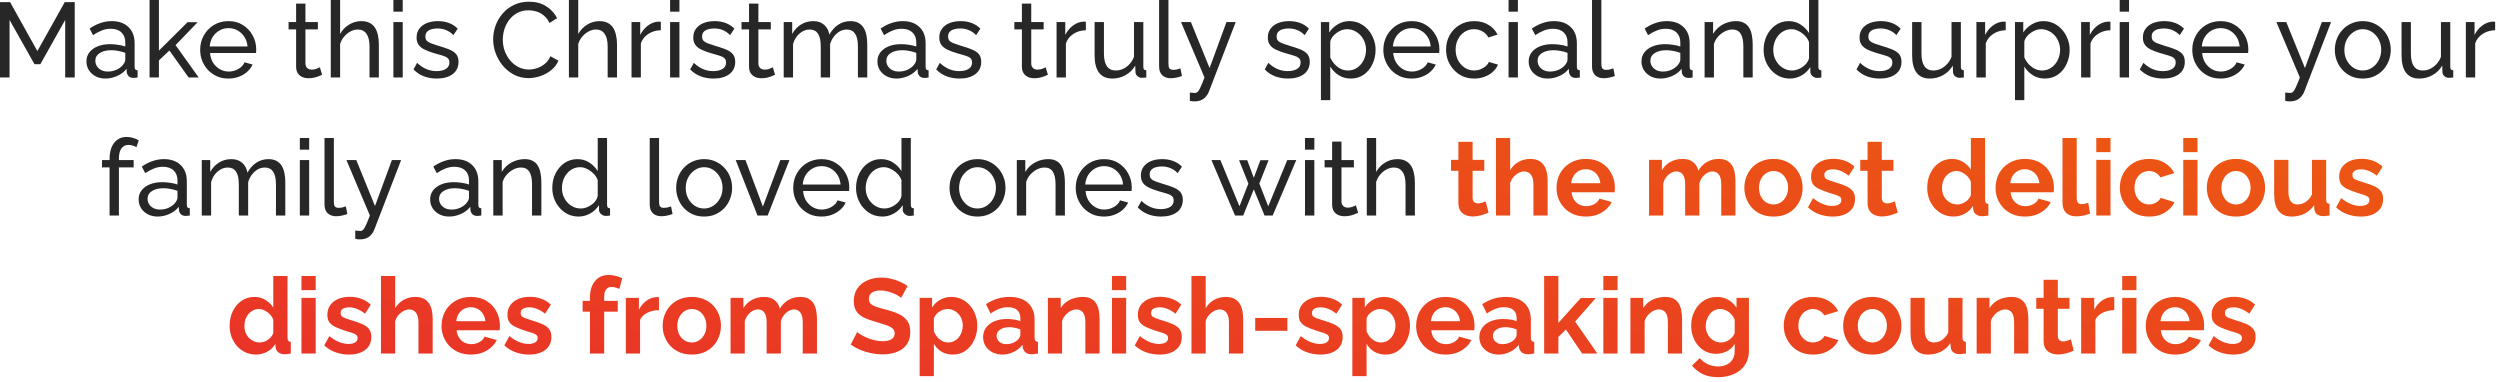
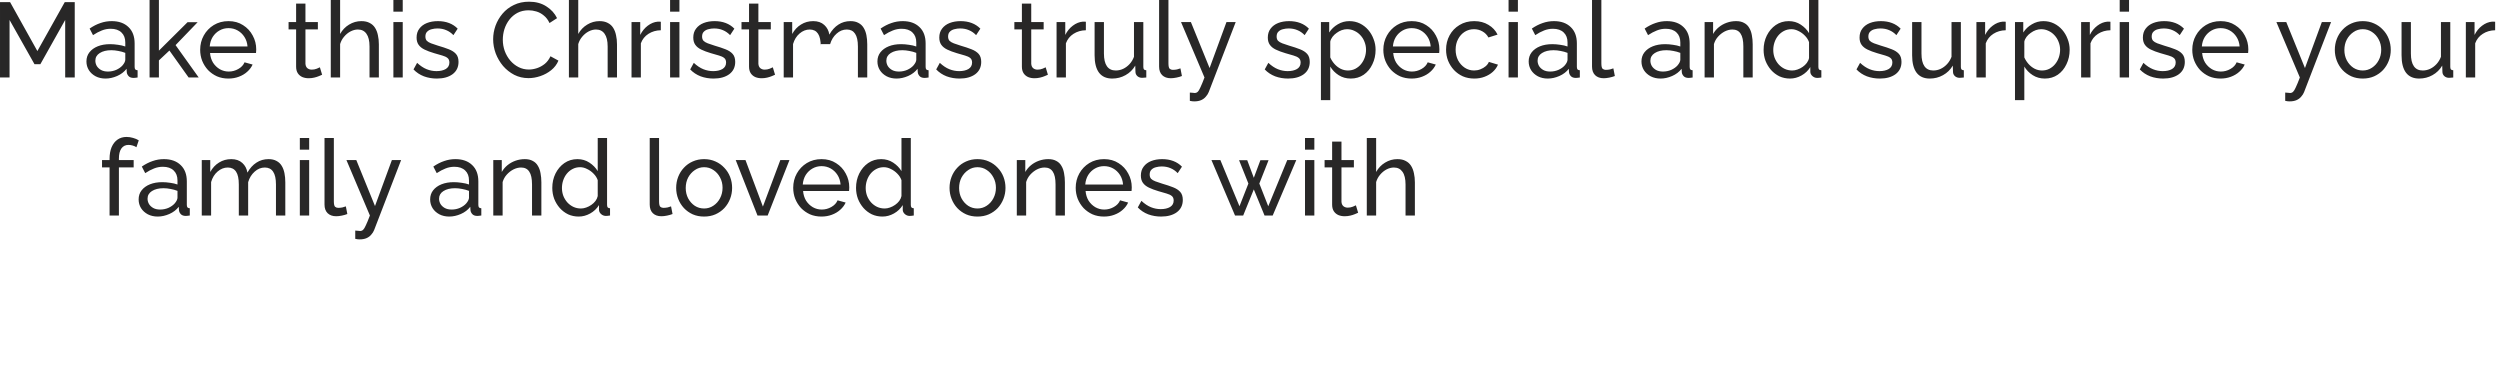
<svg xmlns="http://www.w3.org/2000/svg" width="471" height="72" viewBox="0 0 471 72" fill="none">
-   <path d="M12.281 14.6V3.76L7.601 12.1H6.501L1.801 3.76V14.6H0.001V0.4H1.901L7.041 9.62L12.201 0.4H14.081V14.6H12.281ZM16.284 11.58C16.284 10.913 16.47 10.34 16.844 9.86C17.23 9.367 17.757 8.987 18.424 8.72C19.09 8.453 19.864 8.32 20.744 8.32C21.21 8.32 21.704 8.36 22.224 8.44C22.744 8.507 23.204 8.613 23.604 8.76V8C23.604 7.2 23.364 6.573 22.884 6.12C22.404 5.653 21.724 5.42 20.844 5.42C20.27 5.42 19.717 5.527 19.184 5.74C18.664 5.94 18.11 6.233 17.524 6.62L16.884 5.38C17.564 4.913 18.244 4.567 18.924 4.34C19.604 4.1 20.31 3.98 21.044 3.98C22.377 3.98 23.43 4.353 24.204 5.1C24.977 5.833 25.364 6.86 25.364 8.18V12.6C25.364 12.813 25.404 12.973 25.484 13.08C25.577 13.173 25.724 13.227 25.924 13.24V14.6C25.75 14.627 25.597 14.647 25.464 14.66C25.344 14.673 25.244 14.68 25.164 14.68C24.75 14.68 24.437 14.567 24.224 14.34C24.024 14.113 23.91 13.873 23.884 13.62L23.844 12.96C23.39 13.547 22.797 14 22.064 14.32C21.33 14.64 20.604 14.8 19.884 14.8C19.19 14.8 18.57 14.66 18.024 14.38C17.477 14.087 17.05 13.7 16.744 13.22C16.437 12.727 16.284 12.18 16.284 11.58ZM23.084 12.32C23.244 12.133 23.37 11.947 23.464 11.76C23.557 11.56 23.604 11.393 23.604 11.26V9.96C23.19 9.8 22.757 9.68 22.304 9.6C21.85 9.507 21.404 9.46 20.964 9.46C20.07 9.46 19.344 9.64 18.784 10C18.237 10.347 17.964 10.827 17.964 11.44C17.964 11.773 18.05 12.1 18.224 12.42C18.41 12.727 18.677 12.98 19.024 13.18C19.384 13.38 19.824 13.48 20.344 13.48C20.89 13.48 21.41 13.373 21.904 13.16C22.397 12.933 22.79 12.653 23.084 12.32ZM35.538 14.6L31.918 9.52L29.938 11.38V14.6H28.178V9.72748e-05H29.938V9.54L35.338 4.18H37.238L33.078 8.5L37.438 14.6H35.538ZM43.032 14.8C42.245 14.8 41.526 14.66 40.872 14.38C40.232 14.087 39.672 13.693 39.192 13.2C38.725 12.693 38.359 12.113 38.092 11.46C37.839 10.807 37.712 10.113 37.712 9.38C37.712 8.393 37.939 7.493 38.392 6.68C38.846 5.867 39.472 5.213 40.272 4.72C41.086 4.227 42.012 3.98 43.052 3.98C44.105 3.98 45.019 4.233 45.792 4.74C46.579 5.233 47.185 5.887 47.612 6.7C48.052 7.5 48.272 8.367 48.272 9.3C48.272 9.433 48.266 9.567 48.252 9.7C48.252 9.82 48.245 9.913 48.232 9.98H39.572C39.626 10.66 39.812 11.267 40.132 11.8C40.465 12.32 40.892 12.733 41.412 13.04C41.932 13.333 42.492 13.48 43.092 13.48C43.732 13.48 44.332 13.32 44.892 13C45.465 12.68 45.859 12.26 46.072 11.74L47.592 12.16C47.365 12.667 47.026 13.12 46.572 13.52C46.132 13.92 45.605 14.233 44.992 14.46C44.392 14.687 43.739 14.8 43.032 14.8ZM39.512 8.76H46.632C46.579 8.08 46.386 7.48 46.052 6.96C45.719 6.44 45.292 6.033 44.772 5.74C44.252 5.447 43.679 5.3 43.052 5.3C42.439 5.3 41.872 5.447 41.352 5.74C40.832 6.033 40.406 6.44 40.072 6.96C39.752 7.48 39.566 8.08 39.512 8.76ZM60.687 14.08C60.541 14.147 60.34 14.233 60.087 14.34C59.834 14.447 59.541 14.54 59.207 14.62C58.874 14.7 58.52 14.74 58.147 14.74C57.721 14.74 57.327 14.667 56.967 14.52C56.607 14.36 56.321 14.12 56.107 13.8C55.894 13.467 55.787 13.053 55.787 12.56V5.54H54.367V4.16H55.787V0.68H57.547V4.16H59.887V5.54H57.547V12.02C57.574 12.393 57.7 12.673 57.927 12.86C58.154 13.033 58.42 13.12 58.727 13.12C59.074 13.12 59.394 13.06 59.687 12.94C59.98 12.82 60.174 12.733 60.267 12.68L60.687 14.08ZM71.378 14.6H69.618V8.76C69.618 7.693 69.425 6.893 69.038 6.36C68.665 5.827 68.125 5.56 67.418 5.56C66.965 5.56 66.505 5.68 66.038 5.92C65.585 6.16 65.185 6.487 64.838 6.9C64.492 7.3 64.238 7.767 64.078 8.3V14.6H62.318V9.72748e-05H64.078V6.4C64.492 5.653 65.052 5.067 65.758 4.64C66.478 4.2 67.252 3.98 68.078 3.98C68.705 3.98 69.225 4.093 69.638 4.32C70.065 4.533 70.405 4.84 70.658 5.24C70.912 5.64 71.092 6.107 71.198 6.64C71.318 7.16 71.378 7.733 71.378 8.36V14.6ZM74.115 14.6V4.16H75.875V14.6H74.115ZM74.115 2.2V9.72748e-05H75.875V2.2H74.115ZM82.305 14.8C81.438 14.8 80.625 14.66 79.865 14.38C79.105 14.087 78.451 13.653 77.905 13.08L78.585 11.84C79.185 12.4 79.785 12.8 80.385 13.04C80.985 13.28 81.598 13.4 82.225 13.4C82.945 13.4 83.531 13.267 83.985 13C84.438 12.72 84.665 12.313 84.665 11.78C84.665 11.393 84.545 11.107 84.305 10.92C84.078 10.733 83.751 10.58 83.325 10.46C82.898 10.327 82.391 10.18 81.805 10.02C81.085 9.807 80.478 9.58 79.985 9.34C79.491 9.1 79.118 8.8 78.865 8.44C78.611 8.08 78.485 7.627 78.485 7.08C78.485 6.413 78.658 5.853 79.005 5.4C79.351 4.933 79.825 4.58 80.425 4.34C81.038 4.1 81.731 3.98 82.505 3.98C83.278 3.98 83.978 4.1 84.605 4.34C85.231 4.58 85.771 4.933 86.225 5.4L85.425 6.62C85.011 6.193 84.558 5.88 84.065 5.68C83.571 5.467 83.018 5.36 82.405 5.36C82.045 5.36 81.691 5.407 81.345 5.5C80.998 5.58 80.711 5.733 80.485 5.96C80.258 6.173 80.145 6.48 80.145 6.88C80.145 7.213 80.231 7.48 80.405 7.68C80.591 7.867 80.858 8.027 81.205 8.16C81.565 8.293 81.998 8.44 82.505 8.6C83.291 8.827 83.971 9.053 84.545 9.28C85.131 9.507 85.585 9.8 85.905 10.16C86.225 10.52 86.385 11.02 86.385 11.66C86.385 12.647 86.011 13.42 85.265 13.98C84.518 14.527 83.531 14.8 82.305 14.8ZM92.909 7.4C92.909 6.533 93.056 5.687 93.349 4.86C93.656 4.02 94.096 3.26 94.669 2.58C95.256 1.887 95.969 1.34 96.809 0.94C97.649 0.527 98.602 0.32 99.669 0.32C100.936 0.32 102.022 0.613 102.929 1.2C103.836 1.773 104.509 2.513 104.949 3.42L103.529 4.34C103.249 3.74 102.889 3.267 102.449 2.92C102.022 2.56 101.556 2.307 101.049 2.16C100.556 2.013 100.069 1.94 99.589 1.94C98.802 1.94 98.102 2.1 97.489 2.42C96.889 2.74 96.382 3.167 95.969 3.7C95.556 4.233 95.242 4.833 95.029 5.5C94.829 6.153 94.729 6.813 94.729 7.48C94.729 8.213 94.849 8.92 95.089 9.6C95.342 10.28 95.689 10.88 96.129 11.4C96.569 11.92 97.089 12.333 97.689 12.64C98.289 12.947 98.942 13.1 99.649 13.1C100.142 13.1 100.649 13.013 101.169 12.84C101.689 12.667 102.176 12.4 102.629 12.04C103.082 11.667 103.442 11.187 103.709 10.6L105.209 11.42C104.916 12.127 104.462 12.727 103.849 13.22C103.236 13.713 102.549 14.087 101.789 14.34C101.042 14.593 100.302 14.72 99.569 14.72C98.596 14.72 97.702 14.513 96.889 14.1C96.076 13.673 95.369 13.113 94.769 12.42C94.182 11.713 93.722 10.927 93.389 10.06C93.069 9.18 92.909 8.293 92.909 7.4ZM116.242 14.6H114.482V8.76C114.482 7.693 114.288 6.893 113.902 6.36C113.528 5.827 112.988 5.56 112.282 5.56C111.828 5.56 111.368 5.68 110.902 5.92C110.448 6.16 110.048 6.487 109.702 6.9C109.355 7.3 109.102 7.767 108.942 8.3V14.6H107.182V9.72748e-05H108.942V6.4C109.355 5.653 109.915 5.067 110.622 4.64C111.342 4.2 112.115 3.98 112.942 3.98C113.568 3.98 114.088 4.093 114.502 4.32C114.928 4.533 115.268 4.84 115.522 5.24C115.775 5.64 115.955 6.107 116.062 6.64C116.182 7.16 116.242 7.733 116.242 8.36V14.6ZM124.499 5.7C123.619 5.713 122.839 5.94 122.159 6.38C121.492 6.807 121.019 7.4 120.739 8.16V14.6H118.979V4.16H120.619V6.58C120.979 5.86 121.452 5.28 122.039 4.84C122.639 4.387 123.265 4.133 123.919 4.08C124.052 4.08 124.165 4.08 124.259 4.08C124.352 4.08 124.432 4.087 124.499 4.1V5.7ZM126.244 14.6V4.16H128.004V14.6H126.244ZM126.244 2.2V9.72748e-05H128.004V2.2H126.244ZM134.434 14.8C133.567 14.8 132.754 14.66 131.994 14.38C131.234 14.087 130.58 13.653 130.034 13.08L130.714 11.84C131.314 12.4 131.914 12.8 132.514 13.04C133.114 13.28 133.727 13.4 134.354 13.4C135.074 13.4 135.66 13.267 136.114 13C136.567 12.72 136.794 12.313 136.794 11.78C136.794 11.393 136.674 11.107 136.434 10.92C136.207 10.733 135.88 10.58 135.454 10.46C135.027 10.327 134.52 10.18 133.934 10.02C133.214 9.807 132.607 9.58 132.114 9.34C131.62 9.1 131.247 8.8 130.994 8.44C130.74 8.08 130.614 7.627 130.614 7.08C130.614 6.413 130.787 5.853 131.134 5.4C131.48 4.933 131.954 4.58 132.554 4.34C133.167 4.1 133.86 3.98 134.634 3.98C135.407 3.98 136.107 4.1 136.734 4.34C137.36 4.58 137.9 4.933 138.354 5.4L137.554 6.62C137.14 6.193 136.687 5.88 136.194 5.68C135.7 5.467 135.147 5.36 134.534 5.36C134.174 5.36 133.82 5.407 133.474 5.5C133.127 5.58 132.84 5.733 132.614 5.96C132.387 6.173 132.274 6.48 132.274 6.88C132.274 7.213 132.36 7.48 132.534 7.68C132.72 7.867 132.987 8.027 133.334 8.16C133.694 8.293 134.127 8.44 134.634 8.6C135.42 8.827 136.1 9.053 136.674 9.28C137.26 9.507 137.714 9.8 138.034 10.16C138.354 10.52 138.514 11.02 138.514 11.66C138.514 12.647 138.14 13.42 137.394 13.98C136.647 14.527 135.66 14.8 134.434 14.8ZM146.019 14.08C145.873 14.147 145.673 14.233 145.419 14.34C145.166 14.447 144.873 14.54 144.539 14.62C144.206 14.7 143.853 14.74 143.479 14.74C143.053 14.74 142.659 14.667 142.299 14.52C141.939 14.36 141.653 14.12 141.439 13.8C141.226 13.467 141.119 13.053 141.119 12.56V5.54H139.699V4.16H141.119V0.68H142.879V4.16H145.219V5.54H142.879V12.02C142.906 12.393 143.033 12.673 143.259 12.86C143.486 13.033 143.753 13.12 144.059 13.12C144.406 13.12 144.726 13.06 145.019 12.94C145.313 12.82 145.506 12.733 145.599 12.68L146.019 14.08ZM163.39 14.6H161.63V8.76C161.63 7.667 161.45 6.86 161.09 6.34C160.744 5.82 160.224 5.56 159.53 5.56C158.824 5.56 158.184 5.82 157.61 6.34C157.037 6.847 156.63 7.507 156.39 8.32V14.6H154.63V8.76C154.63 7.653 154.457 6.847 154.11 6.34C153.764 5.82 153.244 5.56 152.55 5.56C151.857 5.56 151.217 5.813 150.63 6.32C150.057 6.813 149.65 7.473 149.41 8.3V14.6H147.65V4.16H149.25V6.4C149.677 5.627 150.23 5.033 150.91 4.62C151.59 4.193 152.357 3.98 153.21 3.98C154.077 3.98 154.77 4.22 155.29 4.7C155.81 5.167 156.13 5.773 156.25 6.52C156.717 5.693 157.284 5.067 157.95 4.64C158.617 4.2 159.377 3.98 160.23 3.98C160.83 3.98 161.33 4.093 161.73 4.32C162.144 4.533 162.47 4.84 162.71 5.24C162.95 5.627 163.124 6.087 163.23 6.62C163.337 7.153 163.39 7.733 163.39 8.36V14.6ZM165.307 11.58C165.307 10.913 165.494 10.34 165.867 9.86C166.254 9.367 166.78 8.987 167.447 8.72C168.114 8.453 168.887 8.32 169.767 8.32C170.234 8.32 170.727 8.36 171.247 8.44C171.767 8.507 172.227 8.613 172.627 8.76V8C172.627 7.2 172.387 6.573 171.907 6.12C171.427 5.653 170.747 5.42 169.867 5.42C169.294 5.42 168.74 5.527 168.207 5.74C167.687 5.94 167.134 6.233 166.547 6.62L165.907 5.38C166.587 4.913 167.267 4.567 167.947 4.34C168.627 4.1 169.334 3.98 170.067 3.98C171.4 3.98 172.454 4.353 173.227 5.1C174 5.833 174.387 6.86 174.387 8.18V12.6C174.387 12.813 174.427 12.973 174.507 13.08C174.6 13.173 174.747 13.227 174.947 13.24V14.6C174.774 14.627 174.62 14.647 174.487 14.66C174.367 14.673 174.267 14.68 174.187 14.68C173.774 14.68 173.46 14.567 173.247 14.34C173.047 14.113 172.934 13.873 172.907 13.62L172.867 12.96C172.414 13.547 171.82 14 171.087 14.32C170.354 14.64 169.627 14.8 168.907 14.8C168.214 14.8 167.594 14.66 167.047 14.38C166.5 14.087 166.074 13.7 165.767 13.22C165.46 12.727 165.307 12.18 165.307 11.58ZM172.107 12.32C172.267 12.133 172.394 11.947 172.487 11.76C172.58 11.56 172.627 11.393 172.627 11.26V9.96C172.214 9.8 171.78 9.68 171.327 9.6C170.874 9.507 170.427 9.46 169.987 9.46C169.094 9.46 168.367 9.64 167.807 10C167.26 10.347 166.987 10.827 166.987 11.44C166.987 11.773 167.074 12.1 167.247 12.42C167.434 12.727 167.7 12.98 168.047 13.18C168.407 13.38 168.847 13.48 169.367 13.48C169.914 13.48 170.434 13.373 170.927 13.16C171.42 12.933 171.814 12.653 172.107 12.32ZM180.781 14.8C179.915 14.8 179.101 14.66 178.341 14.38C177.581 14.087 176.928 13.653 176.381 13.08L177.061 11.84C177.661 12.4 178.261 12.8 178.861 13.04C179.461 13.28 180.075 13.4 180.701 13.4C181.421 13.4 182.008 13.267 182.461 13C182.915 12.72 183.141 12.313 183.141 11.78C183.141 11.393 183.021 11.107 182.781 10.92C182.555 10.733 182.228 10.58 181.801 10.46C181.375 10.327 180.868 10.18 180.281 10.02C179.561 9.807 178.955 9.58 178.461 9.34C177.968 9.1 177.595 8.8 177.341 8.44C177.088 8.08 176.961 7.627 176.961 7.08C176.961 6.413 177.135 5.853 177.481 5.4C177.828 4.933 178.301 4.58 178.901 4.34C179.515 4.1 180.208 3.98 180.981 3.98C181.755 3.98 182.455 4.1 183.081 4.34C183.708 4.58 184.248 4.933 184.701 5.4L183.901 6.62C183.488 6.193 183.035 5.88 182.541 5.68C182.048 5.467 181.495 5.36 180.881 5.36C180.521 5.36 180.168 5.407 179.821 5.5C179.475 5.58 179.188 5.733 178.961 5.96C178.735 6.173 178.621 6.48 178.621 6.88C178.621 7.213 178.708 7.48 178.881 7.68C179.068 7.867 179.335 8.027 179.681 8.16C180.041 8.293 180.475 8.44 180.981 8.6C181.768 8.827 182.448 9.053 183.021 9.28C183.608 9.507 184.061 9.8 184.381 10.16C184.701 10.52 184.861 11.02 184.861 11.66C184.861 12.647 184.488 13.42 183.741 13.98C182.995 14.527 182.008 14.8 180.781 14.8ZM197.425 14.08C197.279 14.147 197.079 14.233 196.825 14.34C196.572 14.447 196.279 14.54 195.945 14.62C195.612 14.7 195.259 14.74 194.885 14.74C194.459 14.74 194.065 14.667 193.705 14.52C193.345 14.36 193.059 14.12 192.845 13.8C192.632 13.467 192.525 13.053 192.525 12.56V5.54H191.105V4.16H192.525V0.68H194.285V4.16H196.625V5.54H194.285V12.02C194.312 12.393 194.439 12.673 194.665 12.86C194.892 13.033 195.159 13.12 195.465 13.12C195.812 13.12 196.132 13.06 196.425 12.94C196.719 12.82 196.912 12.733 197.005 12.68L197.425 14.08ZM204.577 5.7C203.697 5.713 202.917 5.94 202.237 6.38C201.57 6.807 201.097 7.4 200.817 8.16V14.6H199.057V4.16H200.697V6.58C201.057 5.86 201.53 5.28 202.117 4.84C202.717 4.387 203.343 4.133 203.997 4.08C204.13 4.08 204.243 4.08 204.337 4.08C204.43 4.08 204.51 4.087 204.577 4.1V5.7ZM206.222 10.42V4.16H207.982V10.08C207.982 11.147 208.169 11.947 208.542 12.48C208.916 13.013 209.469 13.28 210.202 13.28C210.682 13.28 211.142 13.18 211.582 12.98C212.036 12.767 212.442 12.467 212.802 12.08C213.162 11.693 213.442 11.233 213.642 10.7V4.16H215.402V12.6C215.402 12.813 215.442 12.973 215.522 13.08C215.616 13.173 215.762 13.227 215.962 13.24V14.6C215.762 14.627 215.602 14.64 215.482 14.64C215.376 14.653 215.269 14.66 215.162 14.66C214.829 14.66 214.542 14.56 214.302 14.36C214.062 14.147 213.936 13.887 213.922 13.58L213.882 12.36C213.429 13.133 212.816 13.733 212.042 14.16C211.282 14.587 210.449 14.8 209.542 14.8C208.449 14.8 207.622 14.433 207.062 13.7C206.502 12.953 206.222 11.86 206.222 10.42ZM218.374 9.72748e-05H220.134V11.9C220.134 12.473 220.214 12.827 220.374 12.96C220.534 13.093 220.727 13.16 220.954 13.16C221.234 13.16 221.501 13.133 221.754 13.08C222.007 13.013 222.221 12.947 222.394 12.88L222.674 14.32C222.381 14.44 222.034 14.54 221.634 14.62C221.234 14.7 220.881 14.74 220.574 14.74C219.894 14.74 219.354 14.547 218.954 14.16C218.567 13.773 218.374 13.233 218.374 12.54V9.72748e-05ZM224.166 17.44C224.339 17.453 224.512 17.467 224.686 17.48C224.859 17.507 224.992 17.52 225.086 17.52C225.299 17.52 225.486 17.447 225.646 17.3C225.806 17.153 225.979 16.867 226.166 16.44C226.366 16.027 226.619 15.413 226.926 14.6L222.506 4.16H224.366L227.886 12.82L231.066 4.16H232.806L227.726 17.34C227.606 17.647 227.426 17.933 227.186 18.2C226.959 18.48 226.666 18.7 226.306 18.86C225.946 19.02 225.512 19.1 225.006 19.1C224.886 19.1 224.759 19.093 224.626 19.08C224.506 19.067 224.352 19.04 224.166 19V17.44ZM242.676 14.8C241.809 14.8 240.996 14.66 240.236 14.38C239.476 14.087 238.822 13.653 238.276 13.08L238.956 11.84C239.556 12.4 240.156 12.8 240.756 13.04C241.356 13.28 241.969 13.4 242.596 13.4C243.316 13.4 243.902 13.267 244.356 13C244.809 12.72 245.036 12.313 245.036 11.78C245.036 11.393 244.916 11.107 244.676 10.92C244.449 10.733 244.122 10.58 243.696 10.46C243.269 10.327 242.762 10.18 242.176 10.02C241.456 9.807 240.849 9.58 240.356 9.34C239.862 9.1 239.489 8.8 239.236 8.44C238.982 8.08 238.856 7.627 238.856 7.08C238.856 6.413 239.029 5.853 239.376 5.4C239.722 4.933 240.196 4.58 240.796 4.34C241.409 4.1 242.102 3.98 242.876 3.98C243.649 3.98 244.349 4.1 244.976 4.34C245.602 4.58 246.142 4.933 246.596 5.4L245.796 6.62C245.382 6.193 244.929 5.88 244.436 5.68C243.942 5.467 243.389 5.36 242.776 5.36C242.416 5.36 242.062 5.407 241.716 5.5C241.369 5.58 241.082 5.733 240.856 5.96C240.629 6.173 240.516 6.48 240.516 6.88C240.516 7.213 240.602 7.48 240.776 7.68C240.962 7.867 241.229 8.027 241.576 8.16C241.936 8.293 242.369 8.44 242.876 8.6C243.662 8.827 244.342 9.053 244.916 9.28C245.502 9.507 245.956 9.8 246.276 10.16C246.596 10.52 246.756 11.02 246.756 11.66C246.756 12.647 246.382 13.42 245.636 13.98C244.889 14.527 243.902 14.8 242.676 14.8ZM254.481 14.8C253.628 14.8 252.868 14.587 252.201 14.16C251.535 13.733 251.008 13.193 250.621 12.54V18.86H248.861V4.16H250.421V6.12C250.835 5.48 251.375 4.967 252.041 4.58C252.708 4.18 253.435 3.98 254.221 3.98C254.941 3.98 255.601 4.127 256.201 4.42C256.801 4.713 257.321 5.113 257.761 5.62C258.201 6.127 258.541 6.707 258.781 7.36C259.035 8 259.161 8.673 259.161 9.38C259.161 10.367 258.961 11.273 258.561 12.1C258.175 12.927 257.628 13.587 256.921 14.08C256.215 14.56 255.401 14.8 254.481 14.8ZM253.941 13.28C254.461 13.28 254.928 13.173 255.341 12.96C255.768 12.733 256.128 12.44 256.421 12.08C256.728 11.707 256.961 11.287 257.121 10.82C257.281 10.353 257.361 9.873 257.361 9.38C257.361 8.86 257.268 8.367 257.081 7.9C256.908 7.433 256.655 7.02 256.321 6.66C256.001 6.3 255.621 6.02 255.181 5.82C254.755 5.607 254.288 5.5 253.781 5.5C253.461 5.5 253.128 5.56 252.781 5.68C252.448 5.8 252.128 5.973 251.821 6.2C251.515 6.413 251.255 6.66 251.041 6.94C250.828 7.22 250.688 7.52 250.621 7.84V10.82C250.821 11.273 251.088 11.687 251.421 12.06C251.755 12.433 252.141 12.733 252.581 12.96C253.021 13.173 253.475 13.28 253.941 13.28ZM265.942 14.8C265.156 14.8 264.436 14.66 263.782 14.38C263.142 14.087 262.582 13.693 262.102 13.2C261.636 12.693 261.269 12.113 261.002 11.46C260.749 10.807 260.622 10.113 260.622 9.38C260.622 8.393 260.849 7.493 261.302 6.68C261.756 5.867 262.382 5.213 263.182 4.72C263.996 4.227 264.922 3.98 265.962 3.98C267.016 3.98 267.929 4.233 268.702 4.74C269.489 5.233 270.096 5.887 270.522 6.7C270.962 7.5 271.182 8.367 271.182 9.3C271.182 9.433 271.176 9.567 271.162 9.7C271.162 9.82 271.156 9.913 271.142 9.98H262.482C262.536 10.66 262.722 11.267 263.042 11.8C263.376 12.32 263.802 12.733 264.322 13.04C264.842 13.333 265.402 13.48 266.002 13.48C266.642 13.48 267.242 13.32 267.802 13C268.376 12.68 268.769 12.26 268.982 11.74L270.502 12.16C270.276 12.667 269.936 13.12 269.482 13.52C269.042 13.92 268.516 14.233 267.902 14.46C267.302 14.687 266.649 14.8 265.942 14.8ZM262.422 8.76H269.542C269.489 8.08 269.296 7.48 268.962 6.96C268.629 6.44 268.202 6.033 267.682 5.74C267.162 5.447 266.589 5.3 265.962 5.3C265.349 5.3 264.782 5.447 264.262 5.74C263.742 6.033 263.316 6.44 262.982 6.96C262.662 7.48 262.476 8.08 262.422 8.76ZM277.759 14.8C276.972 14.8 276.252 14.66 275.599 14.38C274.959 14.087 274.399 13.687 273.919 13.18C273.452 12.673 273.085 12.093 272.819 11.44C272.565 10.787 272.439 10.093 272.439 9.36C272.439 8.373 272.659 7.473 273.099 6.66C273.539 5.847 274.159 5.2 274.959 4.72C275.759 4.227 276.685 3.98 277.739 3.98C278.765 3.98 279.659 4.213 280.419 4.68C281.192 5.133 281.765 5.747 282.139 6.52L280.419 7.06C280.152 6.567 279.779 6.187 279.299 5.92C278.819 5.64 278.285 5.5 277.699 5.5C277.059 5.5 276.472 5.667 275.939 6C275.419 6.333 275.005 6.793 274.699 7.38C274.392 7.953 274.239 8.613 274.239 9.36C274.239 10.093 274.392 10.76 274.699 11.36C275.019 11.947 275.439 12.413 275.959 12.76C276.492 13.107 277.079 13.28 277.719 13.28C278.132 13.28 278.525 13.207 278.899 13.06C279.285 12.913 279.619 12.72 279.899 12.48C280.192 12.227 280.392 11.953 280.499 11.66L282.219 12.18C282.005 12.687 281.679 13.14 281.239 13.54C280.812 13.927 280.299 14.233 279.699 14.46C279.112 14.687 278.465 14.8 277.759 14.8ZM284.213 14.6V4.16H285.973V14.6H284.213ZM284.213 2.2V9.72748e-05H285.973V2.2H284.213ZM288.002 11.58C288.002 10.913 288.189 10.34 288.562 9.86C288.949 9.367 289.476 8.987 290.142 8.72C290.809 8.453 291.582 8.32 292.462 8.32C292.929 8.32 293.422 8.36 293.942 8.44C294.462 8.507 294.922 8.613 295.322 8.76V8C295.322 7.2 295.082 6.573 294.602 6.12C294.122 5.653 293.442 5.42 292.562 5.42C291.989 5.42 291.436 5.527 290.902 5.74C290.382 5.94 289.829 6.233 289.242 6.62L288.602 5.38C289.282 4.913 289.962 4.567 290.642 4.34C291.322 4.1 292.029 3.98 292.762 3.98C294.096 3.98 295.149 4.353 295.922 5.1C296.696 5.833 297.082 6.86 297.082 8.18V12.6C297.082 12.813 297.122 12.973 297.202 13.08C297.296 13.173 297.442 13.227 297.642 13.24V14.6C297.469 14.627 297.316 14.647 297.182 14.66C297.062 14.673 296.962 14.68 296.882 14.68C296.469 14.68 296.156 14.567 295.942 14.34C295.742 14.113 295.629 13.873 295.602 13.62L295.562 12.96C295.109 13.547 294.516 14 293.782 14.32C293.049 14.64 292.322 14.8 291.602 14.8C290.909 14.8 290.289 14.66 289.742 14.38C289.196 14.087 288.769 13.7 288.462 13.22C288.156 12.727 288.002 12.18 288.002 11.58ZM294.802 12.32C294.962 12.133 295.089 11.947 295.182 11.76C295.276 11.56 295.322 11.393 295.322 11.26V9.96C294.909 9.8 294.476 9.68 294.022 9.6C293.569 9.507 293.122 9.46 292.682 9.46C291.789 9.46 291.062 9.64 290.502 10C289.956 10.347 289.682 10.827 289.682 11.44C289.682 11.773 289.769 12.1 289.942 12.42C290.129 12.727 290.396 12.98 290.742 13.18C291.102 13.38 291.542 13.48 292.062 13.48C292.609 13.48 293.129 13.373 293.622 13.16C294.116 12.933 294.509 12.653 294.802 12.32ZM299.937 9.72748e-05H301.697V11.9C301.697 12.473 301.777 12.827 301.937 12.96C302.097 13.093 302.29 13.16 302.517 13.16C302.797 13.16 303.063 13.133 303.317 13.08C303.57 13.013 303.783 12.947 303.957 12.88L304.237 14.32C303.943 14.44 303.597 14.54 303.197 14.62C302.797 14.7 302.443 14.74 302.137 14.74C301.457 14.74 300.917 14.547 300.517 14.16C300.13 13.773 299.937 13.233 299.937 12.54V9.72748e-05ZM309.252 11.58C309.252 10.913 309.439 10.34 309.812 9.86C310.199 9.367 310.726 8.987 311.392 8.72C312.059 8.453 312.832 8.32 313.712 8.32C314.179 8.32 314.672 8.36 315.192 8.44C315.712 8.507 316.172 8.613 316.572 8.76V8C316.572 7.2 316.332 6.573 315.852 6.12C315.372 5.653 314.692 5.42 313.812 5.42C313.239 5.42 312.686 5.527 312.152 5.74C311.632 5.94 311.079 6.233 310.492 6.62L309.852 5.38C310.532 4.913 311.212 4.567 311.892 4.34C312.572 4.1 313.279 3.98 314.012 3.98C315.346 3.98 316.399 4.353 317.172 5.1C317.946 5.833 318.332 6.86 318.332 8.18V12.6C318.332 12.813 318.372 12.973 318.452 13.08C318.546 13.173 318.692 13.227 318.892 13.24V14.6C318.719 14.627 318.566 14.647 318.432 14.66C318.312 14.673 318.212 14.68 318.132 14.68C317.719 14.68 317.406 14.567 317.192 14.34C316.992 14.113 316.879 13.873 316.852 13.62L316.812 12.96C316.359 13.547 315.766 14 315.032 14.32C314.299 14.64 313.572 14.8 312.852 14.8C312.159 14.8 311.539 14.66 310.992 14.38C310.446 14.087 310.019 13.7 309.712 13.22C309.406 12.727 309.252 12.18 309.252 11.58ZM316.052 12.32C316.212 12.133 316.339 11.947 316.432 11.76C316.526 11.56 316.572 11.393 316.572 11.26V9.96C316.159 9.8 315.726 9.68 315.272 9.6C314.819 9.507 314.372 9.46 313.932 9.46C313.039 9.46 312.312 9.64 311.752 10C311.206 10.347 310.932 10.827 310.932 11.44C310.932 11.773 311.019 12.1 311.192 12.42C311.379 12.727 311.646 12.98 311.992 13.18C312.352 13.38 312.792 13.48 313.312 13.48C313.859 13.48 314.379 13.373 314.872 13.16C315.366 12.933 315.759 12.653 316.052 12.32ZM330.207 14.6H328.447V8.76C328.447 7.653 328.273 6.847 327.927 6.34C327.593 5.82 327.08 5.56 326.387 5.56C325.907 5.56 325.427 5.68 324.947 5.92C324.48 6.16 324.06 6.487 323.687 6.9C323.327 7.3 323.067 7.767 322.907 8.3V14.6H321.147V4.16H322.747V6.4C323.027 5.907 323.387 5.48 323.827 5.12C324.267 4.76 324.767 4.48 325.327 4.28C325.887 4.08 326.473 3.98 327.087 3.98C327.687 3.98 328.187 4.093 328.587 4.32C329 4.533 329.32 4.84 329.547 5.24C329.787 5.627 329.953 6.087 330.047 6.62C330.153 7.153 330.207 7.733 330.207 8.36V14.6ZM332.263 9.4C332.263 8.413 332.463 7.513 332.863 6.7C333.277 5.873 333.837 5.213 334.543 4.72C335.263 4.227 336.083 3.98 337.003 3.98C337.843 3.98 338.597 4.2 339.263 4.64C339.93 5.08 340.45 5.613 340.823 6.24V9.72748e-05H342.583V12.6C342.583 12.813 342.623 12.973 342.703 13.08C342.797 13.173 342.943 13.227 343.143 13.24V14.6C342.81 14.653 342.55 14.68 342.363 14.68C342.017 14.68 341.71 14.56 341.443 14.32C341.19 14.08 341.063 13.813 341.063 13.52V12.64C340.65 13.307 340.097 13.833 339.403 14.22C338.71 14.607 337.99 14.8 337.243 14.8C336.523 14.8 335.857 14.66 335.243 14.38C334.643 14.087 334.117 13.687 333.663 13.18C333.223 12.673 332.877 12.1 332.623 11.46C332.383 10.807 332.263 10.12 332.263 9.4ZM340.823 10.94V7.94C340.663 7.487 340.403 7.08 340.043 6.72C339.683 6.347 339.277 6.053 338.823 5.84C338.383 5.613 337.943 5.5 337.503 5.5C336.983 5.5 336.51 5.613 336.083 5.84C335.67 6.053 335.31 6.347 335.003 6.72C334.71 7.08 334.483 7.493 334.323 7.96C334.163 8.427 334.083 8.913 334.083 9.42C334.083 9.94 334.17 10.433 334.343 10.9C334.53 11.367 334.783 11.78 335.103 12.14C335.437 12.5 335.817 12.78 336.243 12.98C336.683 13.18 337.157 13.28 337.663 13.28C337.983 13.28 338.31 13.22 338.643 13.1C338.99 12.98 339.317 12.813 339.623 12.6C339.93 12.387 340.19 12.14 340.403 11.86C340.617 11.567 340.757 11.26 340.823 10.94ZM354.16 14.8C353.293 14.8 352.48 14.66 351.72 14.38C350.96 14.087 350.307 13.653 349.76 13.08L350.44 11.84C351.04 12.4 351.64 12.8 352.24 13.04C352.84 13.28 353.453 13.4 354.08 13.4C354.8 13.4 355.387 13.267 355.84 13C356.293 12.72 356.52 12.313 356.52 11.78C356.52 11.393 356.4 11.107 356.16 10.92C355.933 10.733 355.607 10.58 355.18 10.46C354.753 10.327 354.247 10.18 353.66 10.02C352.94 9.807 352.333 9.58 351.84 9.34C351.347 9.1 350.973 8.8 350.72 8.44C350.467 8.08 350.34 7.627 350.34 7.08C350.34 6.413 350.513 5.853 350.86 5.4C351.207 4.933 351.68 4.58 352.28 4.34C352.893 4.1 353.587 3.98 354.36 3.98C355.133 3.98 355.833 4.1 356.46 4.34C357.087 4.58 357.627 4.933 358.08 5.4L357.28 6.62C356.867 6.193 356.413 5.88 355.92 5.68C355.427 5.467 354.873 5.36 354.26 5.36C353.9 5.36 353.547 5.407 353.2 5.5C352.853 5.58 352.567 5.733 352.34 5.96C352.113 6.173 352 6.48 352 6.88C352 7.213 352.087 7.48 352.26 7.68C352.447 7.867 352.713 8.027 353.06 8.16C353.42 8.293 353.853 8.44 354.36 8.6C355.147 8.827 355.827 9.053 356.4 9.28C356.987 9.507 357.44 9.8 357.76 10.16C358.08 10.52 358.24 11.02 358.24 11.66C358.24 12.647 357.867 13.42 357.12 13.98C356.373 14.527 355.387 14.8 354.16 14.8ZM360.246 10.42V4.16H362.006V10.08C362.006 11.147 362.192 11.947 362.566 12.48C362.939 13.013 363.492 13.28 364.226 13.28C364.706 13.28 365.166 13.18 365.606 12.98C366.059 12.767 366.466 12.467 366.826 12.08C367.186 11.693 367.466 11.233 367.666 10.7V4.16H369.426V12.6C369.426 12.813 369.466 12.973 369.546 13.08C369.639 13.173 369.786 13.227 369.986 13.24V14.6C369.786 14.627 369.626 14.64 369.506 14.64C369.399 14.653 369.292 14.66 369.186 14.66C368.852 14.66 368.566 14.56 368.326 14.36C368.086 14.147 367.959 13.887 367.946 13.58L367.906 12.36C367.452 13.133 366.839 13.733 366.066 14.16C365.306 14.587 364.472 14.8 363.566 14.8C362.472 14.8 361.646 14.433 361.086 13.7C360.526 12.953 360.246 11.86 360.246 10.42ZM377.878 5.7C376.998 5.713 376.218 5.94 375.538 6.38C374.871 6.807 374.398 7.4 374.118 8.16V14.6H372.358V4.16H373.998V6.58C374.358 5.86 374.831 5.28 375.418 4.84C376.018 4.387 376.644 4.133 377.298 4.08C377.431 4.08 377.544 4.08 377.638 4.08C377.731 4.08 377.811 4.087 377.878 4.1V5.7ZM385.243 14.8C384.39 14.8 383.63 14.587 382.963 14.16C382.296 13.733 381.77 13.193 381.383 12.54V18.86H379.623V4.16H381.183V6.12C381.596 5.48 382.136 4.967 382.803 4.58C383.47 4.18 384.196 3.98 384.983 3.98C385.703 3.98 386.363 4.127 386.963 4.42C387.563 4.713 388.083 5.113 388.523 5.62C388.963 6.127 389.303 6.707 389.543 7.36C389.796 8 389.923 8.673 389.923 9.38C389.923 10.367 389.723 11.273 389.323 12.1C388.936 12.927 388.39 13.587 387.683 14.08C386.976 14.56 386.163 14.8 385.243 14.8ZM384.703 13.28C385.223 13.28 385.69 13.173 386.103 12.96C386.53 12.733 386.89 12.44 387.183 12.08C387.49 11.707 387.723 11.287 387.883 10.82C388.043 10.353 388.123 9.873 388.123 9.38C388.123 8.86 388.03 8.367 387.843 7.9C387.67 7.433 387.416 7.02 387.083 6.66C386.763 6.3 386.383 6.02 385.943 5.82C385.516 5.607 385.05 5.5 384.543 5.5C384.223 5.5 383.89 5.56 383.543 5.68C383.21 5.8 382.89 5.973 382.583 6.2C382.276 6.413 382.016 6.66 381.803 6.94C381.59 7.22 381.45 7.52 381.383 7.84V10.82C381.583 11.273 381.85 11.687 382.183 12.06C382.516 12.433 382.903 12.733 383.343 12.96C383.783 13.173 384.236 13.28 384.703 13.28ZM397.604 5.7C396.724 5.713 395.944 5.94 395.264 6.38C394.597 6.807 394.124 7.4 393.844 8.16V14.6H392.084V4.16H393.724V6.58C394.084 5.86 394.557 5.28 395.144 4.84C395.744 4.387 396.371 4.133 397.024 4.08C397.157 4.08 397.271 4.08 397.364 4.08C397.457 4.08 397.537 4.087 397.604 4.1V5.7ZM399.35 14.6V4.16H401.11V14.6H399.35ZM399.35 2.2V9.72748e-05H401.11V2.2H399.35ZM407.539 14.8C406.672 14.8 405.859 14.66 405.099 14.38C404.339 14.087 403.686 13.653 403.139 13.08L403.819 11.84C404.419 12.4 405.019 12.8 405.619 13.04C406.219 13.28 406.832 13.4 407.459 13.4C408.179 13.4 408.766 13.267 409.219 13C409.672 12.72 409.899 12.313 409.899 11.78C409.899 11.393 409.779 11.107 409.539 10.92C409.312 10.733 408.986 10.58 408.559 10.46C408.132 10.327 407.626 10.18 407.039 10.02C406.319 9.807 405.712 9.58 405.219 9.34C404.726 9.1 404.352 8.8 404.099 8.44C403.846 8.08 403.719 7.627 403.719 7.08C403.719 6.413 403.892 5.853 404.239 5.4C404.586 4.933 405.059 4.58 405.659 4.34C406.272 4.1 406.966 3.98 407.739 3.98C408.512 3.98 409.212 4.1 409.839 4.34C410.466 4.58 411.006 4.933 411.459 5.4L410.659 6.62C410.246 6.193 409.792 5.88 409.299 5.68C408.806 5.467 408.252 5.36 407.639 5.36C407.279 5.36 406.926 5.407 406.579 5.5C406.232 5.58 405.946 5.733 405.719 5.96C405.492 6.173 405.379 6.48 405.379 6.88C405.379 7.213 405.466 7.48 405.639 7.68C405.826 7.867 406.092 8.027 406.439 8.16C406.799 8.293 407.232 8.44 407.739 8.6C408.526 8.827 409.206 9.053 409.779 9.28C410.366 9.507 410.819 9.8 411.139 10.16C411.459 10.52 411.619 11.02 411.619 11.66C411.619 12.647 411.246 13.42 410.499 13.98C409.752 14.527 408.766 14.8 407.539 14.8ZM418.345 14.8C417.558 14.8 416.838 14.66 416.185 14.38C415.545 14.087 414.985 13.693 414.505 13.2C414.038 12.693 413.671 12.113 413.405 11.46C413.151 10.807 413.025 10.113 413.025 9.38C413.025 8.393 413.251 7.493 413.705 6.68C414.158 5.867 414.785 5.213 415.585 4.72C416.398 4.227 417.325 3.98 418.365 3.98C419.418 3.98 420.331 4.233 421.105 4.74C421.891 5.233 422.498 5.887 422.925 6.7C423.365 7.5 423.585 8.367 423.585 9.3C423.585 9.433 423.578 9.567 423.565 9.7C423.565 9.82 423.558 9.913 423.545 9.98H414.885C414.938 10.66 415.125 11.267 415.445 11.8C415.778 12.32 416.205 12.733 416.725 13.04C417.245 13.333 417.805 13.48 418.405 13.48C419.045 13.48 419.645 13.32 420.205 13C420.778 12.68 421.171 12.26 421.385 11.74L422.905 12.16C422.678 12.667 422.338 13.12 421.885 13.52C421.445 13.92 420.918 14.233 420.305 14.46C419.705 14.687 419.051 14.8 418.345 14.8ZM414.825 8.76H421.945C421.891 8.08 421.698 7.48 421.365 6.96C421.031 6.44 420.605 6.033 420.085 5.74C419.565 5.447 418.991 5.3 418.365 5.3C417.751 5.3 417.185 5.447 416.665 5.74C416.145 6.033 415.718 6.44 415.385 6.96C415.065 7.48 414.878 8.08 414.825 8.76ZM430.533 17.44C430.706 17.453 430.879 17.467 431.053 17.48C431.226 17.507 431.359 17.52 431.453 17.52C431.666 17.52 431.853 17.447 432.013 17.3C432.173 17.153 432.346 16.867 432.533 16.44C432.733 16.027 432.986 15.413 433.293 14.6L428.873 4.16H430.733L434.253 12.82L437.433 4.16H439.173L434.093 17.34C433.973 17.647 433.793 17.933 433.553 18.2C433.326 18.48 433.033 18.7 432.673 18.86C432.313 19.02 431.879 19.1 431.373 19.1C431.253 19.1 431.126 19.093 430.993 19.08C430.873 19.067 430.719 19.04 430.533 19V17.44ZM445.14 14.8C444.353 14.8 443.64 14.66 443 14.38C442.36 14.087 441.807 13.693 441.34 13.2C440.873 12.693 440.513 12.113 440.26 11.46C440.007 10.807 439.88 10.12 439.88 9.4C439.88 8.667 440.007 7.973 440.26 7.32C440.513 6.667 440.873 6.093 441.34 5.6C441.807 5.093 442.36 4.7 443 4.42C443.653 4.127 444.367 3.98 445.14 3.98C445.927 3.98 446.64 4.127 447.28 4.42C447.92 4.7 448.473 5.093 448.94 5.6C449.42 6.093 449.787 6.667 450.04 7.32C450.293 7.973 450.42 8.667 450.42 9.4C450.42 10.12 450.293 10.807 450.04 11.46C449.787 12.113 449.427 12.693 448.96 13.2C448.493 13.693 447.933 14.087 447.28 14.38C446.64 14.66 445.927 14.8 445.14 14.8ZM441.68 9.42C441.68 10.14 441.833 10.793 442.14 11.38C442.46 11.967 442.88 12.433 443.4 12.78C443.92 13.113 444.5 13.28 445.14 13.28C445.78 13.28 446.36 13.107 446.88 12.76C447.413 12.413 447.833 11.947 448.14 11.36C448.46 10.76 448.62 10.1 448.62 9.38C448.62 8.66 448.46 8.007 448.14 7.42C447.833 6.833 447.413 6.367 446.88 6.02C446.36 5.673 445.78 5.5 445.14 5.5C444.5 5.5 443.92 5.68 443.4 6.04C442.88 6.387 442.46 6.853 442.14 7.44C441.833 8.027 441.68 8.687 441.68 9.42ZM452.453 10.42V4.16H454.213V10.08C454.213 11.147 454.399 11.947 454.773 12.48C455.146 13.013 455.699 13.28 456.433 13.28C456.913 13.28 457.373 13.18 457.813 12.98C458.266 12.767 458.673 12.467 459.033 12.08C459.393 11.693 459.673 11.233 459.873 10.7V4.16H461.633V12.6C461.633 12.813 461.673 12.973 461.753 13.08C461.846 13.173 461.993 13.227 462.193 13.24V14.6C461.993 14.627 461.833 14.64 461.713 14.64C461.606 14.653 461.499 14.66 461.393 14.66C461.059 14.66 460.773 14.56 460.533 14.36C460.293 14.147 460.166 13.887 460.153 13.58L460.113 12.36C459.659 13.133 459.046 13.733 458.273 14.16C457.513 14.587 456.679 14.8 455.773 14.8C454.679 14.8 453.853 14.433 453.293 13.7C452.733 12.953 452.453 11.86 452.453 10.42ZM470.085 5.7C469.205 5.713 468.425 5.94 467.745 6.38C467.078 6.807 466.605 7.4 466.325 8.16V14.6H464.565V4.16H466.205V6.58C466.565 5.86 467.038 5.28 467.625 4.84C468.225 4.387 468.851 4.133 469.505 4.08C469.638 4.08 469.751 4.08 469.845 4.08C469.938 4.08 470.018 4.087 470.085 4.1V5.7ZM20.642 40.6V31.54H19.222V30.16H20.642V29.94C20.642 29.087 20.769 28.353 21.022 27.74C21.289 27.113 21.662 26.633 22.142 26.3C22.622 25.967 23.189 25.8 23.842 25.8C24.255 25.8 24.662 25.86 25.062 25.98C25.462 26.087 25.822 26.24 26.142 26.44L25.702 27.74C25.515 27.607 25.282 27.5 25.002 27.42C24.735 27.34 24.469 27.3 24.202 27.3C23.629 27.3 23.182 27.527 22.862 27.98C22.555 28.42 22.402 29.053 22.402 29.88V30.16H25.182V31.54H22.402V40.6H20.642ZM26.118 37.58C26.118 36.913 26.304 36.34 26.678 35.86C27.064 35.367 27.591 34.987 28.258 34.72C28.924 34.453 29.698 34.32 30.578 34.32C31.044 34.32 31.538 34.36 32.058 34.44C32.578 34.507 33.038 34.613 33.438 34.76V34C33.438 33.2 33.198 32.573 32.718 32.12C32.238 31.653 31.558 31.42 30.678 31.42C30.104 31.42 29.551 31.527 29.018 31.74C28.498 31.94 27.944 32.233 27.358 32.62L26.718 31.38C27.398 30.913 28.078 30.567 28.758 30.34C29.438 30.1 30.144 29.98 30.878 29.98C32.211 29.98 33.264 30.353 34.038 31.1C34.811 31.833 35.198 32.86 35.198 34.18V38.6C35.198 38.813 35.238 38.973 35.318 39.08C35.411 39.173 35.558 39.227 35.758 39.24V40.6C35.584 40.627 35.431 40.647 35.298 40.66C35.178 40.673 35.078 40.68 34.998 40.68C34.584 40.68 34.271 40.567 34.058 40.34C33.858 40.113 33.744 39.873 33.718 39.62L33.678 38.96C33.224 39.547 32.631 40 31.898 40.32C31.164 40.64 30.438 40.8 29.718 40.8C29.024 40.8 28.404 40.66 27.858 40.38C27.311 40.087 26.884 39.7 26.578 39.22C26.271 38.727 26.118 38.18 26.118 37.58ZM32.918 38.32C33.078 38.133 33.204 37.947 33.298 37.76C33.391 37.56 33.438 37.393 33.438 37.26V35.96C33.024 35.8 32.591 35.68 32.138 35.6C31.684 35.507 31.238 35.46 30.798 35.46C29.904 35.46 29.178 35.64 28.618 36C28.071 36.347 27.798 36.827 27.798 37.44C27.798 37.773 27.884 38.1 28.058 38.42C28.244 38.727 28.511 38.98 28.858 39.18C29.218 39.38 29.658 39.48 30.178 39.48C30.724 39.48 31.244 39.373 31.738 39.16C32.231 38.933 32.624 38.653 32.918 38.32ZM53.752 40.6H51.992V34.76C51.992 33.667 51.812 32.86 51.452 32.34C51.105 31.82 50.585 31.56 49.892 31.56C49.185 31.56 48.545 31.82 47.972 32.34C47.398 32.847 46.992 33.507 46.752 34.32V40.6H44.992V34.76C44.992 33.653 44.819 32.847 44.472 32.34C44.125 31.82 43.605 31.56 42.912 31.56C42.218 31.56 41.578 31.813 40.992 32.32C40.419 32.813 40.012 33.473 39.772 34.3V40.6H38.012V30.16H39.612V32.4C40.038 31.627 40.592 31.033 41.272 30.62C41.952 30.193 42.718 29.98 43.572 29.98C44.438 29.98 45.132 30.22 45.652 30.7C46.172 31.167 46.492 31.773 46.612 32.52C47.078 31.693 47.645 31.067 48.312 30.64C48.978 30.2 49.739 29.98 50.592 29.98C51.192 29.98 51.692 30.093 52.092 30.32C52.505 30.533 52.832 30.84 53.072 31.24C53.312 31.627 53.485 32.087 53.592 32.62C53.699 33.153 53.752 33.733 53.752 34.36V40.6ZM56.488 40.6V30.16H58.248V40.6H56.488ZM56.488 28.2V26H58.248V28.2H56.488ZM61.138 26H62.898V37.9C62.898 38.473 62.978 38.827 63.138 38.96C63.298 39.093 63.491 39.16 63.718 39.16C63.998 39.16 64.264 39.133 64.518 39.08C64.771 39.013 64.984 38.947 65.158 38.88L65.438 40.32C65.144 40.44 64.798 40.54 64.398 40.62C63.998 40.7 63.644 40.74 63.338 40.74C62.658 40.74 62.118 40.547 61.718 40.16C61.331 39.773 61.138 39.233 61.138 38.54V26ZM66.929 43.44C67.103 43.453 67.276 43.467 67.449 43.48C67.623 43.507 67.756 43.52 67.849 43.52C68.063 43.52 68.249 43.447 68.409 43.3C68.569 43.153 68.743 42.867 68.929 42.44C69.129 42.027 69.383 41.413 69.689 40.6L65.269 30.16H67.129L70.649 38.82L73.829 30.16H75.569L70.489 43.34C70.369 43.647 70.189 43.933 69.949 44.2C69.723 44.48 69.429 44.7 69.069 44.86C68.709 45.02 68.276 45.1 67.769 45.1C67.649 45.1 67.523 45.093 67.389 45.08C67.269 45.067 67.116 45.04 66.929 45V43.44ZM81.04 37.58C81.04 36.913 81.226 36.34 81.6 35.86C81.986 35.367 82.513 34.987 83.18 34.72C83.846 34.453 84.62 34.32 85.499 34.32C85.966 34.32 86.46 34.36 86.98 34.44C87.499 34.507 87.96 34.613 88.359 34.76V34C88.359 33.2 88.12 32.573 87.639 32.12C87.159 31.653 86.48 31.42 85.6 31.42C85.026 31.42 84.473 31.527 83.939 31.74C83.419 31.94 82.866 32.233 82.279 32.62L81.639 31.38C82.32 30.913 82.999 30.567 83.68 30.34C84.359 30.1 85.066 29.98 85.799 29.98C87.133 29.98 88.186 30.353 88.96 31.1C89.733 31.833 90.12 32.86 90.12 34.18V38.6C90.12 38.813 90.159 38.973 90.24 39.08C90.333 39.173 90.48 39.227 90.68 39.24V40.6C90.506 40.627 90.353 40.647 90.219 40.66C90.1 40.673 89.999 40.68 89.919 40.68C89.506 40.68 89.193 40.567 88.98 40.34C88.779 40.113 88.666 39.873 88.639 39.62L88.6 38.96C88.146 39.547 87.553 40 86.82 40.32C86.086 40.64 85.359 40.8 84.639 40.8C83.946 40.8 83.326 40.66 82.779 40.38C82.233 40.087 81.806 39.7 81.499 39.22C81.193 38.727 81.04 38.18 81.04 37.58ZM87.84 38.32C87.999 38.133 88.126 37.947 88.219 37.76C88.313 37.56 88.359 37.393 88.359 37.26V35.96C87.946 35.8 87.513 35.68 87.059 35.6C86.606 35.507 86.159 35.46 85.719 35.46C84.826 35.46 84.1 35.64 83.54 36C82.993 36.347 82.719 36.827 82.719 37.44C82.719 37.773 82.806 38.1 82.98 38.42C83.166 38.727 83.433 38.98 83.779 39.18C84.139 39.38 84.579 39.48 85.1 39.48C85.646 39.48 86.166 39.373 86.659 39.16C87.153 38.933 87.546 38.653 87.84 38.32ZM101.994 40.6H100.234V34.76C100.234 33.653 100.06 32.847 99.714 32.34C99.38 31.82 98.867 31.56 98.174 31.56C97.694 31.56 97.214 31.68 96.734 31.92C96.267 32.16 95.847 32.487 95.474 32.9C95.114 33.3 94.854 33.767 94.694 34.3V40.6H92.934V30.16H94.534V32.4C94.814 31.907 95.174 31.48 95.614 31.12C96.054 30.76 96.554 30.48 97.114 30.28C97.674 30.08 98.26 29.98 98.874 29.98C99.474 29.98 99.974 30.093 100.374 30.32C100.787 30.533 101.107 30.84 101.334 31.24C101.574 31.627 101.74 32.087 101.834 32.62C101.94 33.153 101.994 33.733 101.994 34.36V40.6ZM104.051 35.4C104.051 34.413 104.251 33.513 104.651 32.7C105.064 31.873 105.624 31.213 106.331 30.72C107.051 30.227 107.871 29.98 108.791 29.98C109.631 29.98 110.384 30.2 111.051 30.64C111.717 31.08 112.237 31.613 112.611 32.24V26H114.371V38.6C114.371 38.813 114.411 38.973 114.491 39.08C114.584 39.173 114.731 39.227 114.931 39.24V40.6C114.597 40.653 114.337 40.68 114.151 40.68C113.804 40.68 113.497 40.56 113.231 40.32C112.977 40.08 112.851 39.813 112.851 39.52V38.64C112.437 39.307 111.884 39.833 111.191 40.22C110.497 40.607 109.777 40.8 109.031 40.8C108.311 40.8 107.644 40.66 107.031 40.38C106.431 40.087 105.904 39.687 105.451 39.18C105.011 38.673 104.664 38.1 104.411 37.46C104.171 36.807 104.051 36.12 104.051 35.4ZM112.611 36.94V33.94C112.451 33.487 112.191 33.08 111.831 32.72C111.471 32.347 111.064 32.053 110.611 31.84C110.171 31.613 109.731 31.5 109.291 31.5C108.771 31.5 108.297 31.613 107.871 31.84C107.457 32.053 107.097 32.347 106.791 32.72C106.497 33.08 106.271 33.493 106.111 33.96C105.951 34.427 105.871 34.913 105.871 35.42C105.871 35.94 105.957 36.433 106.131 36.9C106.317 37.367 106.571 37.78 106.891 38.14C107.224 38.5 107.604 38.78 108.031 38.98C108.471 39.18 108.944 39.28 109.451 39.28C109.771 39.28 110.097 39.22 110.431 39.1C110.777 38.98 111.104 38.813 111.411 38.6C111.717 38.387 111.977 38.14 112.191 37.86C112.404 37.567 112.544 37.26 112.611 36.94ZM122.407 26H124.167V37.9C124.167 38.473 124.247 38.827 124.407 38.96C124.567 39.093 124.761 39.16 124.987 39.16C125.267 39.16 125.534 39.133 125.787 39.08C126.041 39.013 126.254 38.947 126.427 38.88L126.707 40.32C126.414 40.44 126.067 40.54 125.667 40.62C125.267 40.7 124.914 40.74 124.607 40.74C123.927 40.74 123.387 40.547 122.987 40.16C122.601 39.773 122.407 39.233 122.407 38.54V26ZM132.65 40.8C131.863 40.8 131.15 40.66 130.51 40.38C129.87 40.087 129.317 39.693 128.85 39.2C128.383 38.693 128.023 38.113 127.77 37.46C127.517 36.807 127.39 36.12 127.39 35.4C127.39 34.667 127.517 33.973 127.77 33.32C128.023 32.667 128.383 32.093 128.85 31.6C129.317 31.093 129.87 30.7 130.51 30.42C131.163 30.127 131.877 29.98 132.65 29.98C133.437 29.98 134.15 30.127 134.79 30.42C135.43 30.7 135.983 31.093 136.45 31.6C136.93 32.093 137.297 32.667 137.55 33.32C137.803 33.973 137.93 34.667 137.93 35.4C137.93 36.12 137.803 36.807 137.55 37.46C137.297 38.113 136.937 38.693 136.47 39.2C136.003 39.693 135.443 40.087 134.79 40.38C134.15 40.66 133.437 40.8 132.65 40.8ZM129.19 35.42C129.19 36.14 129.343 36.793 129.65 37.38C129.97 37.967 130.39 38.433 130.91 38.78C131.43 39.113 132.01 39.28 132.65 39.28C133.29 39.28 133.87 39.107 134.39 38.76C134.923 38.413 135.343 37.947 135.65 37.36C135.97 36.76 136.13 36.1 136.13 35.38C136.13 34.66 135.97 34.007 135.65 33.42C135.343 32.833 134.923 32.367 134.39 32.02C133.87 31.673 133.29 31.5 132.65 31.5C132.01 31.5 131.43 31.68 130.91 32.04C130.39 32.387 129.97 32.853 129.65 33.44C129.343 34.027 129.19 34.687 129.19 35.42ZM142.711 40.6L138.611 30.16H140.451L143.731 38.92L147.011 30.16H148.731L144.631 40.6H142.711ZM154.761 40.8C153.974 40.8 153.254 40.66 152.601 40.38C151.961 40.087 151.401 39.693 150.921 39.2C150.454 38.693 150.087 38.113 149.821 37.46C149.567 36.807 149.441 36.113 149.441 35.38C149.441 34.393 149.667 33.493 150.121 32.68C150.574 31.867 151.201 31.213 152.001 30.72C152.814 30.227 153.741 29.98 154.781 29.98C155.834 29.98 156.747 30.233 157.521 30.74C158.307 31.233 158.914 31.887 159.341 32.7C159.781 33.5 160.001 34.367 160.001 35.3C160.001 35.433 159.994 35.567 159.981 35.7C159.981 35.82 159.974 35.913 159.961 35.98H151.301C151.354 36.66 151.541 37.267 151.861 37.8C152.194 38.32 152.621 38.733 153.141 39.04C153.661 39.333 154.221 39.48 154.821 39.48C155.461 39.48 156.061 39.32 156.621 39C157.194 38.68 157.587 38.26 157.801 37.74L159.321 38.16C159.094 38.667 158.754 39.12 158.301 39.52C157.861 39.92 157.334 40.233 156.721 40.46C156.121 40.687 155.467 40.8 154.761 40.8ZM151.241 34.76H158.361C158.307 34.08 158.114 33.48 157.781 32.96C157.447 32.44 157.021 32.033 156.501 31.74C155.981 31.447 155.407 31.3 154.781 31.3C154.167 31.3 153.601 31.447 153.081 31.74C152.561 32.033 152.134 32.44 151.801 32.96C151.481 33.48 151.294 34.08 151.241 34.76ZM161.277 35.4C161.277 34.413 161.477 33.513 161.877 32.7C162.29 31.873 162.85 31.213 163.557 30.72C164.277 30.227 165.097 29.98 166.017 29.98C166.857 29.98 167.61 30.2 168.277 30.64C168.944 31.08 169.464 31.613 169.837 32.24V26H171.597V38.6C171.597 38.813 171.637 38.973 171.717 39.08C171.81 39.173 171.957 39.227 172.157 39.24V40.6C171.824 40.653 171.564 40.68 171.377 40.68C171.03 40.68 170.724 40.56 170.457 40.32C170.204 40.08 170.077 39.813 170.077 39.52V38.64C169.664 39.307 169.11 39.833 168.417 40.22C167.724 40.607 167.004 40.8 166.257 40.8C165.537 40.8 164.87 40.66 164.257 40.38C163.657 40.087 163.13 39.687 162.677 39.18C162.237 38.673 161.89 38.1 161.637 37.46C161.397 36.807 161.277 36.12 161.277 35.4ZM169.837 36.94V33.94C169.677 33.487 169.417 33.08 169.057 32.72C168.697 32.347 168.29 32.053 167.837 31.84C167.397 31.613 166.957 31.5 166.517 31.5C165.997 31.5 165.524 31.613 165.097 31.84C164.684 32.053 164.324 32.347 164.017 32.72C163.724 33.08 163.497 33.493 163.337 33.96C163.177 34.427 163.097 34.913 163.097 35.42C163.097 35.94 163.184 36.433 163.357 36.9C163.544 37.367 163.797 37.78 164.117 38.14C164.45 38.5 164.83 38.78 165.257 38.98C165.697 39.18 166.17 39.28 166.677 39.28C166.997 39.28 167.324 39.22 167.657 39.1C168.004 38.98 168.33 38.813 168.637 38.6C168.944 38.387 169.204 38.14 169.417 37.86C169.63 37.567 169.77 37.26 169.837 36.94ZM184.154 40.8C183.367 40.8 182.654 40.66 182.014 40.38C181.374 40.087 180.82 39.693 180.354 39.2C179.887 38.693 179.527 38.113 179.274 37.46C179.02 36.807 178.894 36.12 178.894 35.4C178.894 34.667 179.02 33.973 179.274 33.32C179.527 32.667 179.887 32.093 180.354 31.6C180.82 31.093 181.374 30.7 182.014 30.42C182.667 30.127 183.38 29.98 184.154 29.98C184.94 29.98 185.654 30.127 186.294 30.42C186.934 30.7 187.487 31.093 187.954 31.6C188.434 32.093 188.8 32.667 189.054 33.32C189.307 33.973 189.434 34.667 189.434 35.4C189.434 36.12 189.307 36.807 189.054 37.46C188.8 38.113 188.44 38.693 187.974 39.2C187.507 39.693 186.947 40.087 186.294 40.38C185.654 40.66 184.94 40.8 184.154 40.8ZM180.694 35.42C180.694 36.14 180.847 36.793 181.154 37.38C181.474 37.967 181.894 38.433 182.414 38.78C182.934 39.113 183.514 39.28 184.154 39.28C184.794 39.28 185.374 39.107 185.894 38.76C186.427 38.413 186.847 37.947 187.154 37.36C187.474 36.76 187.634 36.1 187.634 35.38C187.634 34.66 187.474 34.007 187.154 33.42C186.847 32.833 186.427 32.367 185.894 32.02C185.374 31.673 184.794 31.5 184.154 31.5C183.514 31.5 182.934 31.68 182.414 32.04C181.894 32.387 181.474 32.853 181.154 33.44C180.847 34.027 180.694 34.687 180.694 35.42ZM200.626 40.6H198.866V34.76C198.866 33.653 198.693 32.847 198.346 32.34C198.013 31.82 197.5 31.56 196.806 31.56C196.326 31.56 195.846 31.68 195.366 31.92C194.9 32.16 194.48 32.487 194.106 32.9C193.746 33.3 193.486 33.767 193.326 34.3V40.6H191.566V30.16H193.166V32.4C193.446 31.907 193.806 31.48 194.246 31.12C194.686 30.76 195.186 30.48 195.746 30.28C196.306 30.08 196.893 29.98 197.506 29.98C198.106 29.98 198.606 30.093 199.006 30.32C199.42 30.533 199.74 30.84 199.966 31.24C200.206 31.627 200.373 32.087 200.466 32.62C200.573 33.153 200.626 33.733 200.626 34.36V40.6ZM207.983 40.8C207.197 40.8 206.477 40.66 205.823 40.38C205.183 40.087 204.623 39.693 204.143 39.2C203.677 38.693 203.31 38.113 203.043 37.46C202.79 36.807 202.663 36.113 202.663 35.38C202.663 34.393 202.89 33.493 203.343 32.68C203.797 31.867 204.423 31.213 205.223 30.72C206.037 30.227 206.963 29.98 208.003 29.98C209.057 29.98 209.97 30.233 210.743 30.74C211.53 31.233 212.137 31.887 212.563 32.7C213.003 33.5 213.223 34.367 213.223 35.3C213.223 35.433 213.217 35.567 213.203 35.7C213.203 35.82 213.197 35.913 213.183 35.98H204.523C204.577 36.66 204.763 37.267 205.083 37.8C205.417 38.32 205.843 38.733 206.363 39.04C206.883 39.333 207.443 39.48 208.043 39.48C208.683 39.48 209.283 39.32 209.843 39C210.417 38.68 210.81 38.26 211.023 37.74L212.543 38.16C212.317 38.667 211.977 39.12 211.523 39.52C211.083 39.92 210.557 40.233 209.943 40.46C209.343 40.687 208.69 40.8 207.983 40.8ZM204.463 34.76H211.583C211.53 34.08 211.337 33.48 211.003 32.96C210.67 32.44 210.243 32.033 209.723 31.74C209.203 31.447 208.63 31.3 208.003 31.3C207.39 31.3 206.823 31.447 206.303 31.74C205.783 32.033 205.357 32.44 205.023 32.96C204.703 33.48 204.517 34.08 204.463 34.76ZM218.76 40.8C217.893 40.8 217.08 40.66 216.32 40.38C215.56 40.087 214.906 39.653 214.36 39.08L215.04 37.84C215.64 38.4 216.24 38.8 216.84 39.04C217.44 39.28 218.053 39.4 218.68 39.4C219.4 39.4 219.986 39.267 220.44 39C220.893 38.72 221.12 38.313 221.12 37.78C221.12 37.393 221 37.107 220.76 36.92C220.533 36.733 220.206 36.58 219.78 36.46C219.353 36.327 218.846 36.18 218.26 36.02C217.54 35.807 216.933 35.58 216.44 35.34C215.946 35.1 215.573 34.8 215.32 34.44C215.066 34.08 214.94 33.627 214.94 33.08C214.94 32.413 215.113 31.853 215.46 31.4C215.806 30.933 216.28 30.58 216.88 30.34C217.493 30.1 218.186 29.98 218.96 29.98C219.733 29.98 220.433 30.1 221.06 30.34C221.686 30.58 222.226 30.933 222.68 31.4L221.88 32.62C221.466 32.193 221.013 31.88 220.52 31.68C220.026 31.467 219.473 31.36 218.86 31.36C218.5 31.36 218.146 31.407 217.8 31.5C217.453 31.58 217.166 31.733 216.94 31.96C216.713 32.173 216.6 32.48 216.6 32.88C216.6 33.213 216.686 33.48 216.86 33.68C217.046 33.867 217.313 34.027 217.66 34.16C218.02 34.293 218.453 34.44 218.96 34.6C219.746 34.827 220.426 35.053 221 35.28C221.586 35.507 222.04 35.8 222.36 36.16C222.68 36.52 222.84 37.02 222.84 37.66C222.84 38.647 222.466 39.42 221.72 39.98C220.973 40.527 219.986 40.8 218.76 40.8ZM242.518 30.16H244.218L239.778 40.6H238.238L236.218 35.68L234.218 40.6H232.678L228.238 30.16H229.918L233.518 38.86L235.198 34.58L233.438 30.18H234.978L236.218 33.5L237.458 30.18H238.998L237.258 34.58L238.938 38.86L242.518 30.16ZM245.863 40.6V30.16H247.623V40.6H245.863ZM245.863 28.2V26H247.623V28.2H245.863ZM255.873 40.08C255.726 40.147 255.526 40.233 255.273 40.34C255.019 40.447 254.726 40.54 254.393 40.62C254.059 40.7 253.706 40.74 253.333 40.74C252.906 40.74 252.513 40.667 252.153 40.52C251.793 40.36 251.506 40.12 251.293 39.8C251.079 39.467 250.973 39.053 250.973 38.56V31.54H249.553V30.16H250.973V26.68H252.733V30.16H255.073V31.54H252.733V38.02C252.759 38.393 252.886 38.673 253.113 38.86C253.339 39.033 253.606 39.12 253.913 39.12C254.259 39.12 254.579 39.06 254.873 38.94C255.166 38.82 255.359 38.733 255.453 38.68L255.873 40.08ZM266.564 40.6H264.804V34.76C264.804 33.693 264.611 32.893 264.224 32.36C263.851 31.827 263.311 31.56 262.604 31.56C262.151 31.56 261.691 31.68 261.224 31.92C260.771 32.16 260.371 32.487 260.024 32.9C259.677 33.3 259.424 33.767 259.264 34.3V40.6H257.504V26H259.264V32.4C259.677 31.653 260.237 31.067 260.944 30.64C261.664 30.2 262.437 29.98 263.264 29.98C263.891 29.98 264.411 30.093 264.824 30.32C265.251 30.533 265.591 30.84 265.844 31.24C266.097 31.64 266.277 32.107 266.384 32.64C266.504 33.16 266.564 33.733 266.564 34.36V40.6Z" fill="#282727" />
-   <path d="M280.439 40.06C280.213 40.153 279.939 40.26 279.619 40.38C279.299 40.5 278.953 40.593 278.579 40.66C278.219 40.74 277.853 40.78 277.479 40.78C276.986 40.78 276.533 40.693 276.119 40.52C275.706 40.347 275.373 40.073 275.119 39.7C274.879 39.313 274.759 38.813 274.759 38.2V32.18H273.379V30.12H274.759V26.72H277.439V30.12H279.639V32.18H277.439V37.3C277.453 37.66 277.553 37.92 277.739 38.08C277.926 38.24 278.159 38.32 278.439 38.32C278.719 38.32 278.993 38.273 279.259 38.18C279.526 38.087 279.739 38.007 279.899 37.94L280.439 40.06ZM291.575 40.6H288.895V34.72C288.895 33.907 288.735 33.3 288.415 32.9C288.109 32.5 287.682 32.3 287.135 32.3C286.815 32.3 286.475 32.393 286.115 32.58C285.755 32.767 285.429 33.027 285.135 33.36C284.855 33.68 284.649 34.053 284.515 34.48V40.6H281.835V26H284.515V32.06C284.902 31.393 285.429 30.873 286.095 30.5C286.762 30.127 287.489 29.94 288.275 29.94C288.955 29.94 289.509 30.06 289.935 30.3C290.362 30.527 290.695 30.84 290.935 31.24C291.175 31.627 291.342 32.067 291.435 32.56C291.529 33.04 291.575 33.54 291.575 34.06V40.6ZM298.766 40.8C297.926 40.8 297.166 40.66 296.486 40.38C295.806 40.087 295.226 39.693 294.746 39.2C294.266 38.693 293.892 38.12 293.626 37.48C293.372 36.827 293.246 36.14 293.246 35.42C293.246 34.42 293.466 33.507 293.906 32.68C294.359 31.853 294.999 31.193 295.826 30.7C296.666 30.193 297.652 29.94 298.786 29.94C299.932 29.94 300.912 30.193 301.726 30.7C302.539 31.193 303.159 31.853 303.586 32.68C304.026 33.493 304.246 34.373 304.246 35.32C304.246 35.48 304.239 35.647 304.226 35.82C304.212 35.98 304.199 36.113 304.186 36.22H296.086C296.139 36.753 296.292 37.22 296.546 37.62C296.812 38.02 297.146 38.327 297.546 38.54C297.959 38.74 298.399 38.84 298.866 38.84C299.399 38.84 299.899 38.713 300.366 38.46C300.846 38.193 301.172 37.847 301.346 37.42L303.646 38.06C303.392 38.593 303.026 39.067 302.546 39.48C302.079 39.893 301.526 40.22 300.886 40.46C300.246 40.687 299.539 40.8 298.766 40.8ZM296.026 34.52H301.506C301.452 33.987 301.299 33.527 301.046 33.14C300.806 32.74 300.486 32.433 300.086 32.22C299.686 31.993 299.239 31.88 298.746 31.88C298.266 31.88 297.826 31.993 297.426 32.22C297.039 32.433 296.719 32.74 296.466 33.14C296.226 33.527 296.079 33.987 296.026 34.52ZM326.963 40.6H324.283V34.72C324.283 33.893 324.136 33.287 323.843 32.9C323.563 32.5 323.17 32.3 322.663 32.3C322.143 32.3 321.643 32.507 321.163 32.92C320.696 33.32 320.363 33.847 320.163 34.5V40.6H317.483V34.72C317.483 33.88 317.336 33.267 317.043 32.88C316.763 32.493 316.37 32.3 315.863 32.3C315.343 32.3 314.843 32.5 314.363 32.9C313.896 33.3 313.563 33.827 313.363 34.48V40.6H310.683V30.12H313.103V32.06C313.503 31.38 314.036 30.86 314.703 30.5C315.37 30.127 316.136 29.94 317.003 29.94C317.87 29.94 318.543 30.153 319.023 30.58C319.516 31.007 319.83 31.533 319.963 32.16C320.39 31.44 320.93 30.893 321.583 30.52C322.25 30.133 322.996 29.94 323.823 29.94C324.476 29.94 325.003 30.06 325.403 30.3C325.816 30.527 326.136 30.84 326.363 31.24C326.59 31.627 326.743 32.067 326.823 32.56C326.916 33.053 326.963 33.553 326.963 34.06V40.6ZM334.136 40.8C333.283 40.8 332.516 40.66 331.836 40.38C331.156 40.087 330.576 39.687 330.096 39.18C329.63 38.673 329.27 38.093 329.016 37.44C328.763 36.787 328.636 36.1 328.636 35.38C328.636 34.647 328.763 33.953 329.016 33.3C329.27 32.647 329.63 32.067 330.096 31.56C330.576 31.053 331.156 30.66 331.836 30.38C332.516 30.087 333.283 29.94 334.136 29.94C334.99 29.94 335.75 30.087 336.416 30.38C337.096 30.66 337.676 31.053 338.156 31.56C338.636 32.067 338.996 32.647 339.236 33.3C339.49 33.953 339.616 34.647 339.616 35.38C339.616 36.1 339.49 36.787 339.236 37.44C338.996 38.093 338.636 38.673 338.156 39.18C337.69 39.687 337.116 40.087 336.436 40.38C335.756 40.66 334.99 40.8 334.136 40.8ZM331.396 35.38C331.396 35.993 331.516 36.54 331.756 37.02C331.996 37.487 332.323 37.853 332.736 38.12C333.15 38.387 333.616 38.52 334.136 38.52C334.643 38.52 335.103 38.387 335.516 38.12C335.93 37.84 336.256 37.467 336.496 37C336.75 36.52 336.876 35.973 336.876 35.36C336.876 34.76 336.75 34.22 336.496 33.74C336.256 33.26 335.93 32.887 335.516 32.62C335.103 32.353 334.643 32.22 334.136 32.22C333.616 32.22 333.15 32.36 332.736 32.64C332.323 32.907 331.996 33.28 331.756 33.76C331.516 34.227 331.396 34.767 331.396 35.38ZM345.285 40.8C344.392 40.8 343.538 40.653 342.725 40.36C341.912 40.067 341.212 39.633 340.625 39.06L341.585 37.32C342.212 37.827 342.825 38.2 343.425 38.44C344.038 38.68 344.625 38.8 345.185 38.8C345.705 38.8 346.118 38.707 346.425 38.52C346.745 38.333 346.905 38.053 346.905 37.68C346.905 37.427 346.818 37.233 346.645 37.1C346.472 36.953 346.218 36.827 345.885 36.72C345.565 36.613 345.172 36.493 344.705 36.36C343.932 36.107 343.285 35.86 342.765 35.62C342.245 35.38 341.852 35.08 341.585 34.72C341.332 34.347 341.205 33.873 341.205 33.3C341.205 32.607 341.378 32.013 341.725 31.52C342.085 31.013 342.578 30.62 343.205 30.34C343.845 30.06 344.592 29.92 345.445 29.92C346.192 29.92 346.898 30.04 347.565 30.28C348.232 30.507 348.838 30.88 349.385 31.4L348.305 33.1C347.772 32.687 347.265 32.387 346.785 32.2C346.305 32 345.818 31.9 345.325 31.9C345.045 31.9 344.778 31.933 344.525 32C344.285 32.067 344.085 32.18 343.925 32.34C343.778 32.487 343.705 32.7 343.705 32.98C343.705 33.233 343.772 33.433 343.905 33.58C344.052 33.713 344.265 33.833 344.545 33.94C344.838 34.047 345.192 34.167 345.605 34.3C346.445 34.54 347.152 34.787 347.725 35.04C348.312 35.293 348.752 35.607 349.045 35.98C349.338 36.34 349.485 36.84 349.485 37.48C349.485 38.52 349.105 39.333 348.345 39.92C347.585 40.507 346.565 40.8 345.285 40.8ZM357.529 40.06C357.303 40.153 357.029 40.26 356.709 40.38C356.389 40.5 356.043 40.593 355.669 40.66C355.309 40.74 354.943 40.78 354.569 40.78C354.076 40.78 353.623 40.693 353.209 40.52C352.796 40.347 352.463 40.073 352.209 39.7C351.969 39.313 351.849 38.813 351.849 38.2V32.18H350.469V30.12H351.849V26.72H354.529V30.12H356.729V32.18H354.529V37.3C354.543 37.66 354.643 37.92 354.829 38.08C355.016 38.24 355.249 38.32 355.529 38.32C355.809 38.32 356.083 38.273 356.349 38.18C356.616 38.087 356.829 38.007 356.989 37.94L357.529 40.06ZM363.09 35.36C363.09 34.347 363.29 33.433 363.69 32.62C364.09 31.793 364.643 31.14 365.35 30.66C366.056 30.18 366.863 29.94 367.77 29.94C368.543 29.94 369.236 30.133 369.85 30.52C370.476 30.893 370.963 31.373 371.31 31.96V26H373.99V37.6C373.99 37.88 374.036 38.08 374.13 38.2C374.223 38.32 374.383 38.393 374.61 38.42V40.6C374.143 40.693 373.763 40.74 373.47 40.74C372.99 40.74 372.59 40.62 372.27 40.38C371.963 40.14 371.79 39.827 371.75 39.44L371.71 38.78C371.323 39.433 370.796 39.933 370.13 40.28C369.476 40.627 368.79 40.8 368.07 40.8C367.35 40.8 366.683 40.66 366.07 40.38C365.47 40.1 364.943 39.713 364.49 39.22C364.05 38.727 363.703 38.153 363.45 37.5C363.21 36.833 363.09 36.12 363.09 35.36ZM371.31 36.76V34.26C371.176 33.873 370.963 33.527 370.67 33.22C370.376 32.913 370.05 32.673 369.69 32.5C369.33 32.313 368.97 32.22 368.61 32.22C368.196 32.22 367.823 32.307 367.49 32.48C367.156 32.653 366.863 32.887 366.61 33.18C366.37 33.473 366.183 33.813 366.05 34.2C365.93 34.587 365.87 34.993 365.87 35.42C365.87 35.847 365.936 36.253 366.07 36.64C366.216 37.013 366.423 37.34 366.69 37.62C366.956 37.9 367.263 38.12 367.61 38.28C367.97 38.44 368.356 38.52 368.77 38.52C369.023 38.52 369.276 38.48 369.53 38.4C369.796 38.307 370.043 38.187 370.27 38.04C370.51 37.88 370.716 37.693 370.89 37.48C371.076 37.253 371.216 37.013 371.31 36.76ZM381.48 40.8C380.64 40.8 379.88 40.66 379.2 40.38C378.52 40.087 377.94 39.693 377.46 39.2C376.98 38.693 376.607 38.12 376.34 37.48C376.087 36.827 375.96 36.14 375.96 35.42C375.96 34.42 376.18 33.507 376.62 32.68C377.074 31.853 377.714 31.193 378.54 30.7C379.38 30.193 380.367 29.94 381.5 29.94C382.647 29.94 383.627 30.193 384.44 30.7C385.254 31.193 385.874 31.853 386.3 32.68C386.74 33.493 386.96 34.373 386.96 35.32C386.96 35.48 386.954 35.647 386.94 35.82C386.927 35.98 386.914 36.113 386.9 36.22H378.8C378.854 36.753 379.007 37.22 379.26 37.62C379.527 38.02 379.86 38.327 380.26 38.54C380.674 38.74 381.114 38.84 381.58 38.84C382.114 38.84 382.614 38.713 383.08 38.46C383.56 38.193 383.887 37.847 384.06 37.42L386.36 38.06C386.107 38.593 385.74 39.067 385.26 39.48C384.794 39.893 384.24 40.22 383.6 40.46C382.96 40.687 382.254 40.8 381.48 40.8ZM378.74 34.52H384.22C384.167 33.987 384.014 33.527 383.76 33.14C383.52 32.74 383.2 32.433 382.8 32.22C382.4 31.993 381.954 31.88 381.46 31.88C380.98 31.88 380.54 31.993 380.14 32.22C379.754 32.433 379.434 32.74 379.18 33.14C378.94 33.527 378.794 33.987 378.74 34.52ZM388.573 26H391.253V37.24C391.253 37.72 391.333 38.047 391.493 38.22C391.653 38.38 391.873 38.46 392.153 38.46C392.366 38.46 392.586 38.433 392.813 38.38C393.04 38.327 393.24 38.26 393.413 38.18L393.773 40.22C393.413 40.393 392.993 40.527 392.513 40.62C392.033 40.713 391.6 40.76 391.213 40.76C390.373 40.76 389.72 40.54 389.253 40.1C388.8 39.647 388.573 39.007 388.573 38.18V26ZM394.941 40.6V30.12H397.621V40.6H394.941ZM394.941 28.66V26H397.621V28.66H394.941ZM404.918 40.8C404.065 40.8 403.298 40.66 402.618 40.38C401.938 40.087 401.358 39.687 400.878 39.18C400.398 38.66 400.025 38.073 399.758 37.42C399.505 36.767 399.378 36.08 399.378 35.36C399.378 34.373 399.598 33.473 400.038 32.66C400.492 31.833 401.132 31.173 401.958 30.68C402.785 30.187 403.765 29.94 404.898 29.94C406.032 29.94 407.005 30.187 407.818 30.68C408.632 31.173 409.238 31.82 409.638 32.62L407.018 33.42C406.792 33.033 406.492 32.74 406.118 32.54C405.745 32.327 405.332 32.22 404.878 32.22C404.372 32.22 403.905 32.353 403.478 32.62C403.065 32.873 402.738 33.24 402.498 33.72C402.258 34.187 402.138 34.733 402.138 35.36C402.138 35.973 402.258 36.52 402.498 37C402.752 37.467 403.085 37.84 403.498 38.12C403.912 38.387 404.372 38.52 404.878 38.52C405.198 38.52 405.498 38.467 405.778 38.36C406.072 38.253 406.332 38.107 406.558 37.92C406.785 37.733 406.952 37.52 407.058 37.28L409.678 38.08C409.438 38.6 409.085 39.067 408.618 39.48C408.165 39.893 407.625 40.22 406.998 40.46C406.385 40.687 405.692 40.8 404.918 40.8ZM411.327 40.6V30.12H414.007V40.6H411.327ZM411.327 28.66V26H414.007V28.66H411.327ZM421.265 40.8C420.412 40.8 419.645 40.66 418.965 40.38C418.285 40.087 417.705 39.687 417.225 39.18C416.758 38.673 416.398 38.093 416.145 37.44C415.892 36.787 415.765 36.1 415.765 35.38C415.765 34.647 415.892 33.953 416.145 33.3C416.398 32.647 416.758 32.067 417.225 31.56C417.705 31.053 418.285 30.66 418.965 30.38C419.645 30.087 420.412 29.94 421.265 29.94C422.118 29.94 422.878 30.087 423.545 30.38C424.225 30.66 424.805 31.053 425.285 31.56C425.765 32.067 426.125 32.647 426.365 33.3C426.618 33.953 426.745 34.647 426.745 35.38C426.745 36.1 426.618 36.787 426.365 37.44C426.125 38.093 425.765 38.673 425.285 39.18C424.818 39.687 424.245 40.087 423.565 40.38C422.885 40.66 422.118 40.8 421.265 40.8ZM418.525 35.38C418.525 35.993 418.645 36.54 418.885 37.02C419.125 37.487 419.452 37.853 419.865 38.12C420.278 38.387 420.745 38.52 421.265 38.52C421.772 38.52 422.232 38.387 422.645 38.12C423.058 37.84 423.385 37.467 423.625 37C423.878 36.52 424.005 35.973 424.005 35.36C424.005 34.76 423.878 34.22 423.625 33.74C423.385 33.26 423.058 32.887 422.645 32.62C422.232 32.353 421.772 32.22 421.265 32.22C420.745 32.22 420.278 32.36 419.865 32.64C419.452 32.907 419.125 33.28 418.885 33.76C418.645 34.227 418.525 34.767 418.525 35.38ZM428.454 36.68V30.12H431.134V36.1C431.134 36.9 431.281 37.507 431.574 37.92C431.867 38.32 432.301 38.52 432.874 38.52C433.221 38.52 433.561 38.453 433.894 38.32C434.241 38.173 434.554 37.96 434.834 37.68C435.127 37.4 435.374 37.047 435.574 36.62V30.12H438.254V37.6C438.254 37.88 438.301 38.08 438.394 38.2C438.501 38.32 438.667 38.393 438.894 38.42V40.6C438.627 40.64 438.401 40.667 438.214 40.68C438.041 40.707 437.881 40.72 437.734 40.72C437.254 40.72 436.861 40.613 436.554 40.4C436.261 40.173 436.087 39.867 436.034 39.48L435.974 38.64C435.507 39.347 434.907 39.887 434.174 40.26C433.441 40.62 432.634 40.8 431.754 40.8C430.674 40.8 429.854 40.453 429.294 39.76C428.734 39.053 428.454 38.027 428.454 36.68ZM444.777 40.8C443.884 40.8 443.031 40.653 442.217 40.36C441.404 40.067 440.704 39.633 440.117 39.06L441.077 37.32C441.704 37.827 442.317 38.2 442.917 38.44C443.531 38.68 444.117 38.8 444.677 38.8C445.197 38.8 445.611 38.707 445.917 38.52C446.237 38.333 446.397 38.053 446.397 37.68C446.397 37.427 446.311 37.233 446.137 37.1C445.964 36.953 445.711 36.827 445.377 36.72C445.057 36.613 444.664 36.493 444.197 36.36C443.424 36.107 442.777 35.86 442.257 35.62C441.737 35.38 441.344 35.08 441.077 34.72C440.824 34.347 440.697 33.873 440.697 33.3C440.697 32.607 440.871 32.013 441.217 31.52C441.577 31.013 442.071 30.62 442.697 30.34C443.337 30.06 444.084 29.92 444.937 29.92C445.684 29.92 446.391 30.04 447.057 30.28C447.724 30.507 448.331 30.88 448.877 31.4L447.797 33.1C447.264 32.687 446.757 32.387 446.277 32.2C445.797 32 445.311 31.9 444.817 31.9C444.537 31.9 444.271 31.933 444.017 32C443.777 32.067 443.577 32.18 443.417 32.34C443.271 32.487 443.197 32.7 443.197 32.98C443.197 33.233 443.264 33.433 443.397 33.58C443.544 33.713 443.757 33.833 444.037 33.94C444.331 34.047 444.684 34.167 445.097 34.3C445.937 34.54 446.644 34.787 447.217 35.04C447.804 35.293 448.244 35.607 448.537 35.98C448.831 36.34 448.977 36.84 448.977 37.48C448.977 38.52 448.597 39.333 447.837 39.92C447.077 40.507 446.057 40.8 444.777 40.8ZM43.266 61.36C43.266 60.347 43.465 59.433 43.865 58.62C44.266 57.793 44.819 57.14 45.526 56.66C46.232 56.18 47.039 55.94 47.946 55.94C48.719 55.94 49.412 56.133 50.026 56.52C50.652 56.893 51.139 57.373 51.486 57.96V52H54.166V63.6C54.166 63.88 54.212 64.08 54.306 64.2C54.399 64.32 54.559 64.393 54.785 64.42V66.6C54.319 66.693 53.939 66.74 53.645 66.74C53.166 66.74 52.766 66.62 52.446 66.38C52.139 66.14 51.965 65.827 51.925 65.44L51.886 64.78C51.499 65.433 50.972 65.933 50.306 66.28C49.652 66.627 48.965 66.8 48.245 66.8C47.526 66.8 46.859 66.66 46.245 66.38C45.645 66.1 45.119 65.713 44.666 65.22C44.225 64.727 43.879 64.153 43.626 63.5C43.386 62.833 43.266 62.12 43.266 61.36ZM51.486 62.76V60.26C51.352 59.873 51.139 59.527 50.846 59.22C50.552 58.913 50.225 58.673 49.865 58.5C49.505 58.313 49.145 58.22 48.785 58.22C48.372 58.22 47.999 58.307 47.666 58.48C47.332 58.653 47.039 58.887 46.785 59.18C46.545 59.473 46.359 59.813 46.225 60.2C46.105 60.587 46.045 60.993 46.045 61.42C46.045 61.847 46.112 62.253 46.245 62.64C46.392 63.013 46.599 63.34 46.865 63.62C47.132 63.9 47.439 64.12 47.785 64.28C48.145 64.44 48.532 64.52 48.946 64.52C49.199 64.52 49.452 64.48 49.706 64.4C49.972 64.307 50.219 64.187 50.446 64.04C50.685 63.88 50.892 63.693 51.066 63.48C51.252 63.253 51.392 63.013 51.486 62.76ZM56.796 66.6V56.12H59.476V66.6H56.796ZM56.796 54.66V52H59.476V54.66H56.796ZM65.754 66.8C64.861 66.8 64.007 66.653 63.194 66.36C62.38 66.067 61.681 65.633 61.094 65.06L62.054 63.32C62.681 63.827 63.294 64.2 63.894 64.44C64.507 64.68 65.094 64.8 65.654 64.8C66.174 64.8 66.587 64.707 66.894 64.52C67.214 64.333 67.374 64.053 67.374 63.68C67.374 63.427 67.287 63.233 67.114 63.1C66.941 62.953 66.687 62.827 66.354 62.72C66.034 62.613 65.641 62.493 65.174 62.36C64.4 62.107 63.754 61.86 63.234 61.62C62.714 61.38 62.321 61.08 62.054 60.72C61.8 60.347 61.674 59.873 61.674 59.3C61.674 58.607 61.847 58.013 62.194 57.52C62.554 57.013 63.047 56.62 63.674 56.34C64.314 56.06 65.061 55.92 65.914 55.92C66.66 55.92 67.367 56.04 68.034 56.28C68.701 56.507 69.307 56.88 69.854 57.4L68.774 59.1C68.24 58.687 67.734 58.387 67.254 58.2C66.774 58 66.287 57.9 65.794 57.9C65.514 57.9 65.247 57.933 64.994 58C64.754 58.067 64.554 58.18 64.394 58.34C64.247 58.487 64.174 58.7 64.174 58.98C64.174 59.233 64.24 59.433 64.374 59.58C64.52 59.713 64.734 59.833 65.014 59.94C65.307 60.047 65.66 60.167 66.074 60.3C66.914 60.54 67.621 60.787 68.194 61.04C68.781 61.293 69.221 61.607 69.514 61.98C69.807 62.34 69.954 62.84 69.954 63.48C69.954 64.52 69.574 65.333 68.814 65.92C68.054 66.507 67.034 66.8 65.754 66.8ZM81.517 66.6H78.837V60.72C78.837 59.907 78.677 59.3 78.357 58.9C78.05 58.5 77.623 58.3 77.077 58.3C76.757 58.3 76.417 58.393 76.057 58.58C75.697 58.767 75.37 59.027 75.077 59.36C74.797 59.68 74.59 60.053 74.457 60.48V66.6H71.777V52H74.457V58.06C74.843 57.393 75.37 56.873 76.037 56.5C76.703 56.127 77.43 55.94 78.217 55.94C78.897 55.94 79.45 56.06 79.877 56.3C80.303 56.527 80.637 56.84 80.877 57.24C81.117 57.627 81.283 58.067 81.377 58.56C81.47 59.04 81.517 59.54 81.517 60.06V66.6ZM88.707 66.8C87.867 66.8 87.107 66.66 86.427 66.38C85.747 66.087 85.167 65.693 84.687 65.2C84.207 64.693 83.834 64.12 83.567 63.48C83.314 62.827 83.187 62.14 83.187 61.42C83.187 60.42 83.407 59.507 83.847 58.68C84.3 57.853 84.94 57.193 85.767 56.7C86.607 56.193 87.594 55.94 88.727 55.94C89.874 55.94 90.854 56.193 91.667 56.7C92.48 57.193 93.1 57.853 93.527 58.68C93.967 59.493 94.187 60.373 94.187 61.32C94.187 61.48 94.18 61.647 94.167 61.82C94.154 61.98 94.14 62.113 94.127 62.22H86.027C86.08 62.753 86.234 63.22 86.487 63.62C86.754 64.02 87.087 64.327 87.487 64.54C87.9 64.74 88.34 64.84 88.807 64.84C89.34 64.84 89.84 64.713 90.307 64.46C90.787 64.193 91.114 63.847 91.287 63.42L93.587 64.06C93.334 64.593 92.967 65.067 92.487 65.48C92.02 65.893 91.467 66.22 90.827 66.46C90.187 66.687 89.48 66.8 88.707 66.8ZM85.967 60.52H91.447C91.394 59.987 91.24 59.527 90.987 59.14C90.747 58.74 90.427 58.433 90.027 58.22C89.627 57.993 89.18 57.88 88.687 57.88C88.207 57.88 87.767 57.993 87.367 58.22C86.98 58.433 86.66 58.74 86.407 59.14C86.167 59.527 86.02 59.987 85.967 60.52ZM99.68 66.8C98.786 66.8 97.933 66.653 97.12 66.36C96.306 66.067 95.606 65.633 95.02 65.06L95.98 63.32C96.606 63.827 97.22 64.2 97.82 64.44C98.433 64.68 99.02 64.8 99.58 64.8C100.1 64.8 100.513 64.707 100.82 64.52C101.14 64.333 101.3 64.053 101.3 63.68C101.3 63.427 101.213 63.233 101.04 63.1C100.866 62.953 100.613 62.827 100.28 62.72C99.96 62.613 99.566 62.493 99.1 62.36C98.326 62.107 97.68 61.86 97.16 61.62C96.64 61.38 96.246 61.08 95.98 60.72C95.726 60.347 95.6 59.873 95.6 59.3C95.6 58.607 95.773 58.013 96.12 57.52C96.48 57.013 96.973 56.62 97.6 56.34C98.24 56.06 98.986 55.92 99.84 55.92C100.586 55.92 101.293 56.04 101.96 56.28C102.626 56.507 103.233 56.88 103.78 57.4L102.7 59.1C102.166 58.687 101.66 58.387 101.18 58.2C100.7 58 100.213 57.9 99.72 57.9C99.44 57.9 99.173 57.933 98.92 58C98.68 58.067 98.48 58.18 98.32 58.34C98.173 58.487 98.1 58.7 98.1 58.98C98.1 59.233 98.166 59.433 98.3 59.58C98.446 59.713 98.66 59.833 98.94 59.94C99.233 60.047 99.586 60.167 100 60.3C100.84 60.54 101.546 60.787 102.12 61.04C102.706 61.293 103.146 61.607 103.44 61.98C103.733 62.34 103.88 62.84 103.88 63.48C103.88 64.52 103.5 65.333 102.74 65.92C101.98 66.507 100.96 66.8 99.68 66.8ZM111.147 66.6V58.72H109.767V56.68H111.147V56.04C111.147 55.173 111.287 54.427 111.567 53.8C111.86 53.16 112.267 52.667 112.787 52.32C113.32 51.973 113.94 51.8 114.647 51.8C115.074 51.8 115.5 51.853 115.927 51.96C116.367 52.067 116.8 52.22 117.227 52.42L116.687 54.44C116.487 54.333 116.254 54.247 115.987 54.18C115.72 54.1 115.467 54.06 115.227 54.06C114.774 54.06 114.427 54.22 114.187 54.54C113.947 54.86 113.827 55.327 113.827 55.94V56.68H116.387V58.72H113.827V66.6H111.147ZM124.149 58.44C123.336 58.44 122.609 58.6 121.969 58.92C121.329 59.227 120.869 59.673 120.589 60.26V66.6H117.909V56.12H120.369V58.36C120.743 57.64 121.216 57.073 121.789 56.66C122.363 56.247 122.969 56.02 123.609 55.98C123.756 55.98 123.869 55.98 123.949 55.98C124.029 55.98 124.096 55.987 124.149 56V58.44ZM130.347 66.8C129.494 66.8 128.727 66.66 128.047 66.38C127.367 66.087 126.787 65.687 126.307 65.18C125.84 64.673 125.48 64.093 125.227 63.44C124.974 62.787 124.847 62.1 124.847 61.38C124.847 60.647 124.974 59.953 125.227 59.3C125.48 58.647 125.84 58.067 126.307 57.56C126.787 57.053 127.367 56.66 128.047 56.38C128.727 56.087 129.494 55.94 130.347 55.94C131.2 55.94 131.96 56.087 132.627 56.38C133.307 56.66 133.887 57.053 134.367 57.56C134.847 58.067 135.207 58.647 135.447 59.3C135.7 59.953 135.827 60.647 135.827 61.38C135.827 62.1 135.7 62.787 135.447 63.44C135.207 64.093 134.847 64.673 134.367 65.18C133.9 65.687 133.327 66.087 132.647 66.38C131.967 66.66 131.2 66.8 130.347 66.8ZM127.607 61.38C127.607 61.993 127.727 62.54 127.967 63.02C128.207 63.487 128.534 63.853 128.947 64.12C129.36 64.387 129.827 64.52 130.347 64.52C130.854 64.52 131.314 64.387 131.727 64.12C132.14 63.84 132.467 63.467 132.707 63C132.96 62.52 133.087 61.973 133.087 61.36C133.087 60.76 132.96 60.22 132.707 59.74C132.467 59.26 132.14 58.887 131.727 58.62C131.314 58.353 130.854 58.22 130.347 58.22C129.827 58.22 129.36 58.36 128.947 58.64C128.534 58.907 128.207 59.28 127.967 59.76C127.727 60.227 127.607 60.767 127.607 61.38ZM153.916 66.6H151.236V60.72C151.236 59.893 151.089 59.287 150.796 58.9C150.516 58.5 150.123 58.3 149.616 58.3C149.096 58.3 148.596 58.507 148.116 58.92C147.649 59.32 147.316 59.847 147.116 60.5V66.6H144.436V60.72C144.436 59.88 144.289 59.267 143.996 58.88C143.716 58.493 143.323 58.3 142.816 58.3C142.296 58.3 141.796 58.5 141.316 58.9C140.849 59.3 140.516 59.827 140.316 60.48V66.6H137.636V56.12H140.056V58.06C140.456 57.38 140.989 56.86 141.656 56.5C142.323 56.127 143.089 55.94 143.956 55.94C144.823 55.94 145.496 56.153 145.976 56.58C146.469 57.007 146.783 57.533 146.916 58.16C147.343 57.44 147.883 56.893 148.536 56.52C149.203 56.133 149.949 55.94 150.776 55.94C151.429 55.94 151.956 56.06 152.356 56.3C152.769 56.527 153.089 56.84 153.316 57.24C153.543 57.627 153.696 58.067 153.776 58.56C153.869 59.053 153.916 59.553 153.916 60.06V66.6ZM169.774 56.12C169.681 56.027 169.507 55.9 169.254 55.74C169.014 55.58 168.714 55.427 168.354 55.28C168.007 55.133 167.627 55.007 167.214 54.9C166.801 54.78 166.381 54.72 165.954 54.72C165.207 54.72 164.641 54.86 164.254 55.14C163.881 55.42 163.694 55.813 163.694 56.32C163.694 56.707 163.814 57.013 164.054 57.24C164.294 57.467 164.654 57.66 165.134 57.82C165.614 57.98 166.214 58.153 166.934 58.34C167.867 58.567 168.674 58.847 169.354 59.18C170.047 59.5 170.574 59.927 170.934 60.46C171.307 60.98 171.494 61.673 171.494 62.54C171.494 63.3 171.354 63.953 171.074 64.5C170.794 65.033 170.407 65.467 169.914 65.8C169.421 66.133 168.861 66.38 168.234 66.54C167.607 66.687 166.941 66.76 166.234 66.76C165.527 66.76 164.821 66.687 164.114 66.54C163.407 66.393 162.727 66.187 162.074 65.92C161.421 65.64 160.821 65.307 160.274 64.92L161.494 62.54C161.614 62.66 161.827 62.82 162.134 63.02C162.441 63.207 162.814 63.4 163.254 63.6C163.694 63.787 164.174 63.947 164.694 64.08C165.214 64.213 165.741 64.28 166.274 64.28C167.021 64.28 167.587 64.153 167.974 63.9C168.361 63.647 168.554 63.287 168.554 62.82C168.554 62.393 168.401 62.06 168.094 61.82C167.787 61.58 167.361 61.373 166.814 61.2C166.267 61.013 165.621 60.813 164.874 60.6C163.981 60.347 163.234 60.067 162.634 59.76C162.034 59.44 161.587 59.04 161.294 58.56C161.001 58.08 160.854 57.48 160.854 56.76C160.854 55.787 161.081 54.973 161.534 54.32C162.001 53.653 162.627 53.153 163.414 52.82C164.201 52.473 165.074 52.3 166.034 52.3C166.701 52.3 167.327 52.373 167.914 52.52C168.514 52.667 169.074 52.86 169.594 53.1C170.114 53.34 170.581 53.6 170.994 53.88L169.774 56.12ZM179.541 66.8C178.728 66.8 178.008 66.62 177.381 66.26C176.768 65.887 176.288 65.387 175.941 64.76V70.86H173.261V56.12H175.601V57.92C176.001 57.307 176.508 56.827 177.121 56.48C177.734 56.12 178.434 55.94 179.221 55.94C179.928 55.94 180.574 56.08 181.161 56.36C181.761 56.64 182.281 57.033 182.721 57.54C183.161 58.033 183.501 58.607 183.741 59.26C183.994 59.9 184.121 60.593 184.121 61.34C184.121 62.353 183.921 63.273 183.521 64.1C183.134 64.927 182.594 65.587 181.901 66.08C181.221 66.56 180.434 66.8 179.541 66.8ZM178.641 64.52C179.054 64.52 179.428 64.433 179.761 64.26C180.094 64.087 180.381 63.853 180.621 63.56C180.874 63.253 181.061 62.913 181.181 62.54C181.314 62.153 181.381 61.753 181.381 61.34C181.381 60.9 181.308 60.493 181.161 60.12C181.028 59.747 180.828 59.42 180.561 59.14C180.294 58.847 179.981 58.62 179.621 58.46C179.274 58.3 178.894 58.22 178.481 58.22C178.228 58.22 177.968 58.267 177.701 58.36C177.448 58.44 177.201 58.56 176.961 58.72C176.721 58.88 176.508 59.067 176.321 59.28C176.148 59.493 176.021 59.727 175.941 59.98V62.44C176.101 62.827 176.314 63.18 176.581 63.5C176.861 63.82 177.181 64.073 177.541 64.26C177.901 64.433 178.268 64.52 178.641 64.52ZM185.217 63.5C185.217 62.82 185.403 62.227 185.777 61.72C186.163 61.2 186.697 60.8 187.377 60.52C188.057 60.24 188.837 60.1 189.717 60.1C190.157 60.1 190.603 60.133 191.057 60.2C191.51 60.267 191.903 60.373 192.237 60.52V59.96C192.237 59.293 192.037 58.78 191.637 58.42C191.25 58.06 190.67 57.88 189.897 57.88C189.323 57.88 188.777 57.98 188.257 58.18C187.737 58.38 187.19 58.673 186.617 59.06L185.757 57.3C186.45 56.847 187.157 56.507 187.877 56.28C188.61 56.053 189.377 55.94 190.177 55.94C191.67 55.94 192.83 56.313 193.657 57.06C194.497 57.807 194.917 58.873 194.917 60.26V63.6C194.917 63.88 194.963 64.08 195.057 64.2C195.163 64.32 195.33 64.393 195.557 64.42V66.6C195.317 66.64 195.097 66.673 194.897 66.7C194.71 66.727 194.55 66.74 194.417 66.74C193.883 66.74 193.477 66.62 193.197 66.38C192.93 66.14 192.763 65.847 192.697 65.5L192.637 64.96C192.183 65.547 191.617 66 190.937 66.32C190.257 66.64 189.563 66.8 188.857 66.8C188.163 66.8 187.537 66.66 186.977 66.38C186.43 66.087 185.997 65.693 185.677 65.2C185.37 64.693 185.217 64.127 185.217 63.5ZM191.737 64.04C191.883 63.88 192.003 63.72 192.097 63.56C192.19 63.4 192.237 63.253 192.237 63.12V62.06C191.917 61.927 191.57 61.827 191.197 61.76C190.823 61.68 190.47 61.64 190.137 61.64C189.443 61.64 188.87 61.793 188.417 62.1C187.977 62.393 187.757 62.787 187.757 63.28C187.757 63.547 187.83 63.8 187.977 64.04C188.123 64.28 188.337 64.473 188.617 64.62C188.897 64.767 189.23 64.84 189.617 64.84C190.017 64.84 190.41 64.767 190.797 64.62C191.183 64.46 191.497 64.267 191.737 64.04ZM207.161 66.6H204.481V60.72C204.481 59.88 204.335 59.267 204.041 58.88C203.748 58.493 203.341 58.3 202.821 58.3C202.461 58.3 202.095 58.393 201.721 58.58C201.361 58.767 201.035 59.027 200.741 59.36C200.448 59.68 200.235 60.053 200.101 60.48V66.6H197.421V56.12H199.841V58.06C200.108 57.607 200.448 57.227 200.861 56.92C201.275 56.6 201.748 56.36 202.281 56.2C202.828 56.027 203.401 55.94 204.001 55.94C204.655 55.94 205.188 56.06 205.601 56.3C206.028 56.527 206.348 56.84 206.561 57.24C206.788 57.627 206.941 58.067 207.021 58.56C207.115 59.053 207.161 59.553 207.161 60.06V66.6ZM209.491 66.6V56.12H212.171V66.6H209.491ZM209.491 54.66V52H212.171V54.66H209.491ZM218.449 66.8C217.556 66.8 216.702 66.653 215.889 66.36C215.076 66.067 214.376 65.633 213.789 65.06L214.749 63.32C215.376 63.827 215.989 64.2 216.589 64.44C217.202 64.68 217.789 64.8 218.349 64.8C218.869 64.8 219.282 64.707 219.589 64.52C219.909 64.333 220.069 64.053 220.069 63.68C220.069 63.427 219.982 63.233 219.809 63.1C219.636 62.953 219.382 62.827 219.049 62.72C218.729 62.613 218.336 62.493 217.869 62.36C217.096 62.107 216.449 61.86 215.929 61.62C215.409 61.38 215.016 61.08 214.749 60.72C214.496 60.347 214.369 59.873 214.369 59.3C214.369 58.607 214.542 58.013 214.889 57.52C215.249 57.013 215.742 56.62 216.369 56.34C217.009 56.06 217.756 55.92 218.609 55.92C219.356 55.92 220.062 56.04 220.729 56.28C221.396 56.507 222.002 56.88 222.549 57.4L221.469 59.1C220.936 58.687 220.429 58.387 219.949 58.2C219.469 58 218.982 57.9 218.489 57.9C218.209 57.9 217.942 57.933 217.689 58C217.449 58.067 217.249 58.18 217.089 58.34C216.942 58.487 216.869 58.7 216.869 58.98C216.869 59.233 216.936 59.433 217.069 59.58C217.216 59.713 217.429 59.833 217.709 59.94C218.002 60.047 218.356 60.167 218.769 60.3C219.609 60.54 220.316 60.787 220.889 61.04C221.476 61.293 221.916 61.607 222.209 61.98C222.502 62.34 222.649 62.84 222.649 63.48C222.649 64.52 222.269 65.333 221.509 65.92C220.749 66.507 219.729 66.8 218.449 66.8ZM234.212 66.6H231.532V60.72C231.532 59.907 231.372 59.3 231.052 58.9C230.745 58.5 230.319 58.3 229.772 58.3C229.452 58.3 229.112 58.393 228.752 58.58C228.392 58.767 228.065 59.027 227.772 59.36C227.492 59.68 227.285 60.053 227.152 60.48V66.6H224.472V52H227.152V58.06C227.539 57.393 228.065 56.873 228.732 56.5C229.399 56.127 230.125 55.94 230.912 55.94C231.592 55.94 232.145 56.06 232.572 56.3C232.999 56.527 233.332 56.84 233.572 57.24C233.812 57.627 233.979 58.067 234.072 58.56C234.165 59.04 234.212 59.54 234.212 60.06V66.6ZM236.482 62.32V59.9H242.542V62.32H236.482ZM248.762 66.8C247.868 66.8 247.015 66.653 246.202 66.36C245.388 66.067 244.688 65.633 244.102 65.06L245.062 63.32C245.688 63.827 246.302 64.2 246.902 64.44C247.515 64.68 248.102 64.8 248.662 64.8C249.182 64.8 249.595 64.707 249.902 64.52C250.222 64.333 250.382 64.053 250.382 63.68C250.382 63.427 250.295 63.233 250.122 63.1C249.948 62.953 249.695 62.827 249.362 62.72C249.042 62.613 248.648 62.493 248.182 62.36C247.408 62.107 246.762 61.86 246.242 61.62C245.722 61.38 245.328 61.08 245.062 60.72C244.808 60.347 244.682 59.873 244.682 59.3C244.682 58.607 244.855 58.013 245.202 57.52C245.562 57.013 246.055 56.62 246.682 56.34C247.322 56.06 248.068 55.92 248.922 55.92C249.668 55.92 250.375 56.04 251.042 56.28C251.708 56.507 252.315 56.88 252.862 57.4L251.782 59.1C251.248 58.687 250.742 58.387 250.262 58.2C249.782 58 249.295 57.9 248.802 57.9C248.522 57.9 248.255 57.933 248.002 58C247.762 58.067 247.562 58.18 247.402 58.34C247.255 58.487 247.182 58.7 247.182 58.98C247.182 59.233 247.248 59.433 247.382 59.58C247.528 59.713 247.742 59.833 248.022 59.94C248.315 60.047 248.668 60.167 249.082 60.3C249.922 60.54 250.628 60.787 251.202 61.04C251.788 61.293 252.228 61.607 252.522 61.98C252.815 62.34 252.962 62.84 252.962 63.48C252.962 64.52 252.582 65.333 251.822 65.92C251.062 66.507 250.042 66.8 248.762 66.8ZM261.064 66.8C260.251 66.8 259.531 66.62 258.904 66.26C258.291 65.887 257.811 65.387 257.464 64.76V70.86H254.784V56.12H257.124V57.92C257.524 57.307 258.031 56.827 258.644 56.48C259.258 56.12 259.958 55.94 260.744 55.94C261.451 55.94 262.098 56.08 262.684 56.36C263.284 56.64 263.804 57.033 264.244 57.54C264.684 58.033 265.024 58.607 265.264 59.26C265.518 59.9 265.644 60.593 265.644 61.34C265.644 62.353 265.444 63.273 265.044 64.1C264.658 64.927 264.118 65.587 263.424 66.08C262.744 66.56 261.958 66.8 261.064 66.8ZM260.164 64.52C260.578 64.52 260.951 64.433 261.284 64.26C261.618 64.087 261.904 63.853 262.144 63.56C262.398 63.253 262.584 62.913 262.704 62.54C262.838 62.153 262.904 61.753 262.904 61.34C262.904 60.9 262.831 60.493 262.684 60.12C262.551 59.747 262.351 59.42 262.084 59.14C261.818 58.847 261.504 58.62 261.144 58.46C260.798 58.3 260.418 58.22 260.004 58.22C259.751 58.22 259.491 58.267 259.224 58.36C258.971 58.44 258.724 58.56 258.484 58.72C258.244 58.88 258.031 59.067 257.844 59.28C257.671 59.493 257.544 59.727 257.464 59.98V62.44C257.624 62.827 257.838 63.18 258.104 63.5C258.384 63.82 258.704 64.073 259.064 64.26C259.424 64.433 259.791 64.52 260.164 64.52ZM272.32 66.8C271.48 66.8 270.72 66.66 270.04 66.38C269.36 66.087 268.78 65.693 268.3 65.2C267.82 64.693 267.447 64.12 267.18 63.48C266.927 62.827 266.8 62.14 266.8 61.42C266.8 60.42 267.02 59.507 267.46 58.68C267.914 57.853 268.554 57.193 269.38 56.7C270.22 56.193 271.207 55.94 272.34 55.94C273.487 55.94 274.467 56.193 275.28 56.7C276.094 57.193 276.714 57.853 277.14 58.68C277.58 59.493 277.8 60.373 277.8 61.32C277.8 61.48 277.794 61.647 277.78 61.82C277.767 61.98 277.754 62.113 277.74 62.22H269.64C269.694 62.753 269.847 63.22 270.1 63.62C270.367 64.02 270.7 64.327 271.1 64.54C271.514 64.74 271.954 64.84 272.42 64.84C272.954 64.84 273.454 64.713 273.92 64.46C274.4 64.193 274.727 63.847 274.9 63.42L277.2 64.06C276.947 64.593 276.58 65.067 276.1 65.48C275.634 65.893 275.08 66.22 274.44 66.46C273.8 66.687 273.094 66.8 272.32 66.8ZM269.58 60.52H275.06C275.007 59.987 274.854 59.527 274.6 59.14C274.36 58.74 274.04 58.433 273.64 58.22C273.24 57.993 272.794 57.88 272.3 57.88C271.82 57.88 271.38 57.993 270.98 58.22C270.594 58.433 270.274 58.74 270.02 59.14C269.78 59.527 269.634 59.987 269.58 60.52ZM278.713 63.5C278.713 62.82 278.9 62.227 279.273 61.72C279.66 61.2 280.193 60.8 280.873 60.52C281.553 60.24 282.333 60.1 283.213 60.1C283.653 60.1 284.1 60.133 284.553 60.2C285.006 60.267 285.4 60.373 285.733 60.52V59.96C285.733 59.293 285.533 58.78 285.133 58.42C284.746 58.06 284.166 57.88 283.393 57.88C282.82 57.88 282.273 57.98 281.753 58.18C281.233 58.38 280.686 58.673 280.113 59.06L279.253 57.3C279.946 56.847 280.653 56.507 281.373 56.28C282.106 56.053 282.873 55.94 283.673 55.94C285.166 55.94 286.326 56.313 287.153 57.06C287.993 57.807 288.413 58.873 288.413 60.26V63.6C288.413 63.88 288.46 64.08 288.553 64.2C288.66 64.32 288.826 64.393 289.053 64.42V66.6C288.813 66.64 288.593 66.673 288.393 66.7C288.206 66.727 288.046 66.74 287.913 66.74C287.38 66.74 286.973 66.62 286.693 66.38C286.426 66.14 286.26 65.847 286.193 65.5L286.133 64.96C285.68 65.547 285.113 66 284.433 66.32C283.753 66.64 283.06 66.8 282.353 66.8C281.66 66.8 281.033 66.66 280.473 66.38C279.926 66.087 279.493 65.693 279.173 65.2C278.866 64.693 278.713 64.127 278.713 63.5ZM285.233 64.04C285.38 63.88 285.5 63.72 285.593 63.56C285.686 63.4 285.733 63.253 285.733 63.12V62.06C285.413 61.927 285.066 61.827 284.693 61.76C284.32 61.68 283.966 61.64 283.633 61.64C282.94 61.64 282.366 61.793 281.913 62.1C281.473 62.393 281.253 62.787 281.253 63.28C281.253 63.547 281.326 63.8 281.473 64.04C281.62 64.28 281.833 64.473 282.113 64.62C282.393 64.767 282.726 64.84 283.113 64.84C283.513 64.84 283.906 64.767 284.293 64.62C284.68 64.46 284.993 64.267 285.233 64.04ZM298.077 66.6L295.017 62.08L293.597 63.48V66.6H290.917V52H293.597V60.84L297.817 56.14H300.657L296.757 60.58L300.937 66.6H298.077ZM302.07 66.6V56.12H304.75V66.6H302.07ZM302.07 54.66V52H304.75V54.66H302.07ZM316.907 66.6H314.227V60.72C314.227 59.88 314.081 59.267 313.787 58.88C313.494 58.493 313.087 58.3 312.567 58.3C312.207 58.3 311.841 58.393 311.467 58.58C311.107 58.767 310.781 59.027 310.487 59.36C310.194 59.68 309.981 60.053 309.847 60.48V66.6H307.167V56.12H309.587V58.06C309.854 57.607 310.194 57.227 310.607 56.92C311.021 56.6 311.494 56.36 312.027 56.2C312.574 56.027 313.147 55.94 313.747 55.94C314.401 55.94 314.934 56.06 315.347 56.3C315.774 56.527 316.094 56.84 316.307 57.24C316.534 57.627 316.687 58.067 316.767 58.56C316.861 59.053 316.907 59.553 316.907 60.06V66.6ZM323.338 66.66C322.644 66.66 322.004 66.527 321.418 66.26C320.844 65.98 320.344 65.593 319.918 65.1C319.504 64.607 319.184 64.04 318.958 63.4C318.731 62.76 318.618 62.08 318.618 61.36C318.618 60.6 318.738 59.893 318.978 59.24C319.218 58.587 319.551 58.013 319.978 57.52C320.418 57.013 320.931 56.627 321.518 56.36C322.118 56.08 322.778 55.94 323.498 55.94C324.311 55.94 325.024 56.127 325.638 56.5C326.251 56.86 326.758 57.347 327.158 57.96V56.12H329.498V66.1C329.498 67.14 329.244 68.027 328.738 68.76C328.244 69.507 327.558 70.073 326.678 70.46C325.798 70.86 324.798 71.06 323.678 71.06C322.544 71.06 321.584 70.867 320.798 70.48C320.011 70.107 319.338 69.573 318.778 68.88L320.238 67.46C320.638 67.953 321.138 68.34 321.738 68.62C322.351 68.9 322.998 69.04 323.678 69.04C324.251 69.04 324.771 68.933 325.238 68.72C325.718 68.52 326.098 68.2 326.378 67.76C326.671 67.333 326.818 66.78 326.818 66.1V64.78C326.471 65.38 325.978 65.847 325.338 66.18C324.711 66.5 324.044 66.66 323.338 66.66ZM324.238 64.52C324.531 64.52 324.811 64.473 325.078 64.38C325.344 64.287 325.591 64.16 325.818 64C326.044 63.84 326.244 63.653 326.418 63.44C326.591 63.213 326.724 62.987 326.818 62.76V60.26C326.658 59.847 326.431 59.487 326.138 59.18C325.858 58.873 325.538 58.64 325.178 58.48C324.831 58.307 324.464 58.22 324.078 58.22C323.664 58.22 323.291 58.307 322.958 58.48C322.624 58.653 322.338 58.9 322.098 59.22C321.858 59.527 321.671 59.873 321.538 60.26C321.418 60.633 321.358 61.027 321.358 61.44C321.358 61.867 321.431 62.267 321.578 62.64C321.724 63.013 321.924 63.34 322.178 63.62C322.444 63.9 322.751 64.12 323.098 64.28C323.458 64.44 323.838 64.52 324.238 64.52ZM341.598 66.8C340.745 66.8 339.978 66.66 339.298 66.38C338.618 66.087 338.038 65.687 337.558 65.18C337.078 64.66 336.705 64.073 336.438 63.42C336.185 62.767 336.058 62.08 336.058 61.36C336.058 60.373 336.278 59.473 336.718 58.66C337.171 57.833 337.811 57.173 338.638 56.68C339.465 56.187 340.445 55.94 341.578 55.94C342.711 55.94 343.685 56.187 344.498 56.68C345.311 57.173 345.918 57.82 346.318 58.62L343.698 59.42C343.471 59.033 343.171 58.74 342.798 58.54C342.425 58.327 342.011 58.22 341.558 58.22C341.051 58.22 340.585 58.353 340.158 58.62C339.745 58.873 339.418 59.24 339.178 59.72C338.938 60.187 338.818 60.733 338.818 61.36C338.818 61.973 338.938 62.52 339.178 63C339.431 63.467 339.765 63.84 340.178 64.12C340.591 64.387 341.051 64.52 341.558 64.52C341.878 64.52 342.178 64.467 342.458 64.36C342.751 64.253 343.011 64.107 343.238 63.92C343.465 63.733 343.631 63.52 343.738 63.28L346.358 64.08C346.118 64.6 345.765 65.067 345.298 65.48C344.845 65.893 344.305 66.22 343.678 66.46C343.065 66.687 342.371 66.8 341.598 66.8ZM352.749 66.8C351.896 66.8 351.129 66.66 350.449 66.38C349.769 66.087 349.189 65.687 348.709 65.18C348.243 64.673 347.883 64.093 347.629 63.44C347.376 62.787 347.249 62.1 347.249 61.38C347.249 60.647 347.376 59.953 347.629 59.3C347.883 58.647 348.243 58.067 348.709 57.56C349.189 57.053 349.769 56.66 350.449 56.38C351.129 56.087 351.896 55.94 352.749 55.94C353.603 55.94 354.363 56.087 355.029 56.38C355.709 56.66 356.289 57.053 356.769 57.56C357.249 58.067 357.609 58.647 357.849 59.3C358.103 59.953 358.229 60.647 358.229 61.38C358.229 62.1 358.103 62.787 357.849 63.44C357.609 64.093 357.249 64.673 356.769 65.18C356.303 65.687 355.729 66.087 355.049 66.38C354.369 66.66 353.603 66.8 352.749 66.8ZM350.009 61.38C350.009 61.993 350.129 62.54 350.369 63.02C350.609 63.487 350.936 63.853 351.349 64.12C351.763 64.387 352.229 64.52 352.749 64.52C353.256 64.52 353.716 64.387 354.129 64.12C354.543 63.84 354.869 63.467 355.109 63C355.363 62.52 355.489 61.973 355.489 61.36C355.489 60.76 355.363 60.22 355.109 59.74C354.869 59.26 354.543 58.887 354.129 58.62C353.716 58.353 353.256 58.22 352.749 58.22C352.229 58.22 351.763 58.36 351.349 58.64C350.936 58.907 350.609 59.28 350.369 59.76C350.129 60.227 350.009 60.767 350.009 61.38ZM359.938 62.68V56.12H362.618V62.1C362.618 62.9 362.765 63.507 363.058 63.92C363.352 64.32 363.785 64.52 364.358 64.52C364.705 64.52 365.045 64.453 365.378 64.32C365.725 64.173 366.038 63.96 366.318 63.68C366.612 63.4 366.858 63.047 367.058 62.62V56.12H369.738V63.6C369.738 63.88 369.785 64.08 369.878 64.2C369.985 64.32 370.152 64.393 370.378 64.42V66.6C370.112 66.64 369.885 66.667 369.698 66.68C369.525 66.707 369.365 66.72 369.218 66.72C368.738 66.72 368.345 66.613 368.038 66.4C367.745 66.173 367.572 65.867 367.518 65.48L367.458 64.64C366.992 65.347 366.392 65.887 365.658 66.26C364.925 66.62 364.118 66.8 363.238 66.8C362.158 66.8 361.338 66.453 360.778 65.76C360.218 65.053 359.938 64.027 359.938 62.68ZM382.142 66.6H379.462V60.72C379.462 59.88 379.315 59.267 379.022 58.88C378.728 58.493 378.322 58.3 377.802 58.3C377.442 58.3 377.075 58.393 376.702 58.58C376.342 58.767 376.015 59.027 375.722 59.36C375.428 59.68 375.215 60.053 375.082 60.48V66.6H372.402V56.12H374.822V58.06C375.088 57.607 375.428 57.227 375.842 56.92C376.255 56.6 376.728 56.36 377.262 56.2C377.808 56.027 378.382 55.94 378.982 55.94C379.635 55.94 380.168 56.06 380.582 56.3C381.008 56.527 381.328 56.84 381.542 57.24C381.768 57.627 381.922 58.067 382.002 58.56C382.095 59.053 382.142 59.553 382.142 60.06V66.6ZM390.693 66.06C390.467 66.153 390.193 66.26 389.873 66.38C389.553 66.5 389.207 66.593 388.833 66.66C388.473 66.74 388.107 66.78 387.733 66.78C387.24 66.78 386.787 66.693 386.373 66.52C385.96 66.347 385.627 66.073 385.373 65.7C385.133 65.313 385.013 64.813 385.013 64.2V58.18H383.633V56.12H385.013V52.72H387.693V56.12H389.893V58.18H387.693V63.3C387.707 63.66 387.807 63.92 387.993 64.08C388.18 64.24 388.413 64.32 388.693 64.32C388.973 64.32 389.247 64.273 389.513 64.18C389.78 64.087 389.993 64.007 390.153 63.94L390.693 66.06ZM398.329 58.44C397.516 58.44 396.789 58.6 396.149 58.92C395.509 59.227 395.049 59.673 394.769 60.26V66.6H392.089V56.12H394.549V58.36C394.922 57.64 395.396 57.073 395.969 56.66C396.542 56.247 397.149 56.02 397.789 55.98C397.936 55.98 398.049 55.98 398.129 55.98C398.209 55.98 398.276 55.987 398.329 56V58.44ZM399.824 66.6V56.12H402.504V66.6H399.824ZM399.824 54.66V52H402.504V54.66H399.824ZM409.781 66.8C408.941 66.8 408.181 66.66 407.501 66.38C406.821 66.087 406.241 65.693 405.761 65.2C405.281 64.693 404.908 64.12 404.641 63.48C404.388 62.827 404.261 62.14 404.261 61.42C404.261 60.42 404.481 59.507 404.921 58.68C405.375 57.853 406.015 57.193 406.841 56.7C407.681 56.193 408.668 55.94 409.801 55.94C410.948 55.94 411.928 56.193 412.741 56.7C413.555 57.193 414.175 57.853 414.601 58.68C415.041 59.493 415.261 60.373 415.261 61.32C415.261 61.48 415.255 61.647 415.241 61.82C415.228 61.98 415.215 62.113 415.201 62.22H407.101C407.155 62.753 407.308 63.22 407.561 63.62C407.828 64.02 408.161 64.327 408.561 64.54C408.975 64.74 409.415 64.84 409.881 64.84C410.415 64.84 410.915 64.713 411.381 64.46C411.861 64.193 412.188 63.847 412.361 63.42L414.661 64.06C414.408 64.593 414.041 65.067 413.561 65.48C413.095 65.893 412.541 66.22 411.901 66.46C411.261 66.687 410.555 66.8 409.781 66.8ZM407.041 60.52H412.521C412.468 59.987 412.315 59.527 412.061 59.14C411.821 58.74 411.501 58.433 411.101 58.22C410.701 57.993 410.255 57.88 409.761 57.88C409.281 57.88 408.841 57.993 408.441 58.22C408.055 58.433 407.735 58.74 407.481 59.14C407.241 59.527 407.095 59.987 407.041 60.52ZM420.754 66.8C419.86 66.8 419.007 66.653 418.194 66.36C417.38 66.067 416.68 65.633 416.094 65.06L417.054 63.32C417.68 63.827 418.294 64.2 418.894 64.44C419.507 64.68 420.094 64.8 420.654 64.8C421.174 64.8 421.587 64.707 421.894 64.52C422.214 64.333 422.374 64.053 422.374 63.68C422.374 63.427 422.287 63.233 422.114 63.1C421.94 62.953 421.687 62.827 421.354 62.72C421.034 62.613 420.64 62.493 420.174 62.36C419.4 62.107 418.754 61.86 418.234 61.62C417.714 61.38 417.32 61.08 417.054 60.72C416.8 60.347 416.674 59.873 416.674 59.3C416.674 58.607 416.847 58.013 417.194 57.52C417.554 57.013 418.047 56.62 418.674 56.34C419.314 56.06 420.06 55.92 420.914 55.92C421.66 55.92 422.367 56.04 423.034 56.28C423.7 56.507 424.307 56.88 424.854 57.4L423.774 59.1C423.24 58.687 422.734 58.387 422.254 58.2C421.774 58 421.287 57.9 420.794 57.9C420.514 57.9 420.247 57.933 419.994 58C419.754 58.067 419.554 58.18 419.394 58.34C419.247 58.487 419.174 58.7 419.174 58.98C419.174 59.233 419.24 59.433 419.374 59.58C419.52 59.713 419.734 59.833 420.014 59.94C420.307 60.047 420.66 60.167 421.074 60.3C421.914 60.54 422.62 60.787 423.194 61.04C423.78 61.293 424.22 61.607 424.514 61.98C424.807 62.34 424.954 62.84 424.954 63.48C424.954 64.52 424.574 65.333 423.814 65.92C423.054 66.507 422.034 66.8 420.754 66.8Z" fill="url(#paint0_linear_671_3831)" />
+   <path d="M12.281 14.6V3.76L7.601 12.1H6.501L1.801 3.76V14.6H0.001V0.4H1.901L7.041 9.62L12.201 0.4H14.081V14.6H12.281ZM16.284 11.58C16.284 10.913 16.47 10.34 16.844 9.86C17.23 9.367 17.757 8.987 18.424 8.72C19.09 8.453 19.864 8.32 20.744 8.32C21.21 8.32 21.704 8.36 22.224 8.44C22.744 8.507 23.204 8.613 23.604 8.76V8C23.604 7.2 23.364 6.573 22.884 6.12C22.404 5.653 21.724 5.42 20.844 5.42C20.27 5.42 19.717 5.527 19.184 5.74C18.664 5.94 18.11 6.233 17.524 6.62L16.884 5.38C17.564 4.913 18.244 4.567 18.924 4.34C19.604 4.1 20.31 3.98 21.044 3.98C22.377 3.98 23.43 4.353 24.204 5.1C24.977 5.833 25.364 6.86 25.364 8.18V12.6C25.364 12.813 25.404 12.973 25.484 13.08C25.577 13.173 25.724 13.227 25.924 13.24V14.6C25.75 14.627 25.597 14.647 25.464 14.66C25.344 14.673 25.244 14.68 25.164 14.68C24.75 14.68 24.437 14.567 24.224 14.34C24.024 14.113 23.91 13.873 23.884 13.62L23.844 12.96C23.39 13.547 22.797 14 22.064 14.32C21.33 14.64 20.604 14.8 19.884 14.8C19.19 14.8 18.57 14.66 18.024 14.38C17.477 14.087 17.05 13.7 16.744 13.22C16.437 12.727 16.284 12.18 16.284 11.58ZM23.084 12.32C23.244 12.133 23.37 11.947 23.464 11.76C23.557 11.56 23.604 11.393 23.604 11.26V9.96C23.19 9.8 22.757 9.68 22.304 9.6C21.85 9.507 21.404 9.46 20.964 9.46C20.07 9.46 19.344 9.64 18.784 10C18.237 10.347 17.964 10.827 17.964 11.44C17.964 11.773 18.05 12.1 18.224 12.42C18.41 12.727 18.677 12.98 19.024 13.18C19.384 13.38 19.824 13.48 20.344 13.48C20.89 13.48 21.41 13.373 21.904 13.16C22.397 12.933 22.79 12.653 23.084 12.32ZM35.538 14.6L31.918 9.52L29.938 11.38V14.6H28.178V9.72748e-05H29.938V9.54L35.338 4.18H37.238L33.078 8.5L37.438 14.6H35.538ZM43.032 14.8C42.245 14.8 41.526 14.66 40.872 14.38C40.232 14.087 39.672 13.693 39.192 13.2C38.725 12.693 38.359 12.113 38.092 11.46C37.839 10.807 37.712 10.113 37.712 9.38C37.712 8.393 37.939 7.493 38.392 6.68C38.846 5.867 39.472 5.213 40.272 4.72C41.086 4.227 42.012 3.98 43.052 3.98C44.105 3.98 45.019 4.233 45.792 4.74C46.579 5.233 47.185 5.887 47.612 6.7C48.052 7.5 48.272 8.367 48.272 9.3C48.272 9.433 48.266 9.567 48.252 9.7C48.252 9.82 48.245 9.913 48.232 9.98H39.572C39.626 10.66 39.812 11.267 40.132 11.8C40.465 12.32 40.892 12.733 41.412 13.04C41.932 13.333 42.492 13.48 43.092 13.48C43.732 13.48 44.332 13.32 44.892 13C45.465 12.68 45.859 12.26 46.072 11.74L47.592 12.16C47.365 12.667 47.026 13.12 46.572 13.52C46.132 13.92 45.605 14.233 44.992 14.46C44.392 14.687 43.739 14.8 43.032 14.8ZM39.512 8.76H46.632C46.579 8.08 46.386 7.48 46.052 6.96C45.719 6.44 45.292 6.033 44.772 5.74C44.252 5.447 43.679 5.3 43.052 5.3C42.439 5.3 41.872 5.447 41.352 5.74C40.832 6.033 40.406 6.44 40.072 6.96C39.752 7.48 39.566 8.08 39.512 8.76ZM60.687 14.08C60.541 14.147 60.34 14.233 60.087 14.34C59.834 14.447 59.541 14.54 59.207 14.62C58.874 14.7 58.52 14.74 58.147 14.74C57.721 14.74 57.327 14.667 56.967 14.52C56.607 14.36 56.321 14.12 56.107 13.8C55.894 13.467 55.787 13.053 55.787 12.56V5.54H54.367V4.16H55.787V0.68H57.547V4.16H59.887V5.54H57.547V12.02C57.574 12.393 57.7 12.673 57.927 12.86C58.154 13.033 58.42 13.12 58.727 13.12C59.074 13.12 59.394 13.06 59.687 12.94C59.98 12.82 60.174 12.733 60.267 12.68L60.687 14.08ZM71.378 14.6H69.618V8.76C69.618 7.693 69.425 6.893 69.038 6.36C68.665 5.827 68.125 5.56 67.418 5.56C66.965 5.56 66.505 5.68 66.038 5.92C65.585 6.16 65.185 6.487 64.838 6.9C64.492 7.3 64.238 7.767 64.078 8.3V14.6H62.318V9.72748e-05H64.078V6.4C64.492 5.653 65.052 5.067 65.758 4.64C66.478 4.2 67.252 3.98 68.078 3.98C68.705 3.98 69.225 4.093 69.638 4.32C70.065 4.533 70.405 4.84 70.658 5.24C70.912 5.64 71.092 6.107 71.198 6.64C71.318 7.16 71.378 7.733 71.378 8.36V14.6ZM74.115 14.6V4.16H75.875V14.6H74.115ZM74.115 2.2V9.72748e-05H75.875V2.2H74.115ZM82.305 14.8C81.438 14.8 80.625 14.66 79.865 14.38C79.105 14.087 78.451 13.653 77.905 13.08L78.585 11.84C79.185 12.4 79.785 12.8 80.385 13.04C80.985 13.28 81.598 13.4 82.225 13.4C82.945 13.4 83.531 13.267 83.985 13C84.438 12.72 84.665 12.313 84.665 11.78C84.665 11.393 84.545 11.107 84.305 10.92C84.078 10.733 83.751 10.58 83.325 10.46C82.898 10.327 82.391 10.18 81.805 10.02C81.085 9.807 80.478 9.58 79.985 9.34C79.491 9.1 79.118 8.8 78.865 8.44C78.611 8.08 78.485 7.627 78.485 7.08C78.485 6.413 78.658 5.853 79.005 5.4C79.351 4.933 79.825 4.58 80.425 4.34C81.038 4.1 81.731 3.98 82.505 3.98C83.278 3.98 83.978 4.1 84.605 4.34C85.231 4.58 85.771 4.933 86.225 5.4L85.425 6.62C85.011 6.193 84.558 5.88 84.065 5.68C83.571 5.467 83.018 5.36 82.405 5.36C82.045 5.36 81.691 5.407 81.345 5.5C80.998 5.58 80.711 5.733 80.485 5.96C80.258 6.173 80.145 6.48 80.145 6.88C80.145 7.213 80.231 7.48 80.405 7.68C80.591 7.867 80.858 8.027 81.205 8.16C81.565 8.293 81.998 8.44 82.505 8.6C83.291 8.827 83.971 9.053 84.545 9.28C85.131 9.507 85.585 9.8 85.905 10.16C86.225 10.52 86.385 11.02 86.385 11.66C86.385 12.647 86.011 13.42 85.265 13.98C84.518 14.527 83.531 14.8 82.305 14.8ZM92.909 7.4C92.909 6.533 93.056 5.687 93.349 4.86C93.656 4.02 94.096 3.26 94.669 2.58C95.256 1.887 95.969 1.34 96.809 0.94C97.649 0.527 98.602 0.32 99.669 0.32C100.936 0.32 102.022 0.613 102.929 1.2C103.836 1.773 104.509 2.513 104.949 3.42L103.529 4.34C103.249 3.74 102.889 3.267 102.449 2.92C102.022 2.56 101.556 2.307 101.049 2.16C100.556 2.013 100.069 1.94 99.589 1.94C98.802 1.94 98.102 2.1 97.489 2.42C96.889 2.74 96.382 3.167 95.969 3.7C95.556 4.233 95.242 4.833 95.029 5.5C94.829 6.153 94.729 6.813 94.729 7.48C94.729 8.213 94.849 8.92 95.089 9.6C95.342 10.28 95.689 10.88 96.129 11.4C96.569 11.92 97.089 12.333 97.689 12.64C98.289 12.947 98.942 13.1 99.649 13.1C100.142 13.1 100.649 13.013 101.169 12.84C101.689 12.667 102.176 12.4 102.629 12.04C103.082 11.667 103.442 11.187 103.709 10.6L105.209 11.42C104.916 12.127 104.462 12.727 103.849 13.22C103.236 13.713 102.549 14.087 101.789 14.34C101.042 14.593 100.302 14.72 99.569 14.72C98.596 14.72 97.702 14.513 96.889 14.1C96.076 13.673 95.369 13.113 94.769 12.42C94.182 11.713 93.722 10.927 93.389 10.06C93.069 9.18 92.909 8.293 92.909 7.4ZM116.242 14.6H114.482V8.76C114.482 7.693 114.288 6.893 113.902 6.36C113.528 5.827 112.988 5.56 112.282 5.56C111.828 5.56 111.368 5.68 110.902 5.92C110.448 6.16 110.048 6.487 109.702 6.9C109.355 7.3 109.102 7.767 108.942 8.3V14.6H107.182V9.72748e-05H108.942V6.4C109.355 5.653 109.915 5.067 110.622 4.64C111.342 4.2 112.115 3.98 112.942 3.98C113.568 3.98 114.088 4.093 114.502 4.32C114.928 4.533 115.268 4.84 115.522 5.24C115.775 5.64 115.955 6.107 116.062 6.64C116.182 7.16 116.242 7.733 116.242 8.36V14.6ZM124.499 5.7C123.619 5.713 122.839 5.94 122.159 6.38C121.492 6.807 121.019 7.4 120.739 8.16V14.6H118.979V4.16H120.619V6.58C120.979 5.86 121.452 5.28 122.039 4.84C122.639 4.387 123.265 4.133 123.919 4.08C124.052 4.08 124.165 4.08 124.259 4.08C124.352 4.08 124.432 4.087 124.499 4.1V5.7ZM126.244 14.6V4.16H128.004V14.6H126.244ZM126.244 2.2V9.72748e-05H128.004V2.2H126.244ZM134.434 14.8C133.567 14.8 132.754 14.66 131.994 14.38C131.234 14.087 130.58 13.653 130.034 13.08L130.714 11.84C131.314 12.4 131.914 12.8 132.514 13.04C133.114 13.28 133.727 13.4 134.354 13.4C135.074 13.4 135.66 13.267 136.114 13C136.567 12.72 136.794 12.313 136.794 11.78C136.794 11.393 136.674 11.107 136.434 10.92C136.207 10.733 135.88 10.58 135.454 10.46C135.027 10.327 134.52 10.18 133.934 10.02C133.214 9.807 132.607 9.58 132.114 9.34C131.62 9.1 131.247 8.8 130.994 8.44C130.74 8.08 130.614 7.627 130.614 7.08C130.614 6.413 130.787 5.853 131.134 5.4C131.48 4.933 131.954 4.58 132.554 4.34C133.167 4.1 133.86 3.98 134.634 3.98C135.407 3.98 136.107 4.1 136.734 4.34C137.36 4.58 137.9 4.933 138.354 5.4L137.554 6.62C137.14 6.193 136.687 5.88 136.194 5.68C135.7 5.467 135.147 5.36 134.534 5.36C134.174 5.36 133.82 5.407 133.474 5.5C133.127 5.58 132.84 5.733 132.614 5.96C132.387 6.173 132.274 6.48 132.274 6.88C132.274 7.213 132.36 7.48 132.534 7.68C132.72 7.867 132.987 8.027 133.334 8.16C133.694 8.293 134.127 8.44 134.634 8.6C135.42 8.827 136.1 9.053 136.674 9.28C137.26 9.507 137.714 9.8 138.034 10.16C138.354 10.52 138.514 11.02 138.514 11.66C138.514 12.647 138.14 13.42 137.394 13.98C136.647 14.527 135.66 14.8 134.434 14.8ZM146.019 14.08C145.873 14.147 145.673 14.233 145.419 14.34C145.166 14.447 144.873 14.54 144.539 14.62C144.206 14.7 143.853 14.74 143.479 14.74C143.053 14.74 142.659 14.667 142.299 14.52C141.939 14.36 141.653 14.12 141.439 13.8C141.226 13.467 141.119 13.053 141.119 12.56V5.54H139.699V4.16H141.119V0.68H142.879V4.16H145.219V5.54H142.879V12.02C142.906 12.393 143.033 12.673 143.259 12.86C143.486 13.033 143.753 13.12 144.059 13.12C144.406 13.12 144.726 13.06 145.019 12.94C145.313 12.82 145.506 12.733 145.599 12.68L146.019 14.08ZM163.39 14.6H161.63V8.76C161.63 7.667 161.45 6.86 161.09 6.34C160.744 5.82 160.224 5.56 159.53 5.56C158.824 5.56 158.184 5.82 157.61 6.34C157.037 6.847 156.63 7.507 156.39 8.32H154.63V8.76C154.63 7.653 154.457 6.847 154.11 6.34C153.764 5.82 153.244 5.56 152.55 5.56C151.857 5.56 151.217 5.813 150.63 6.32C150.057 6.813 149.65 7.473 149.41 8.3V14.6H147.65V4.16H149.25V6.4C149.677 5.627 150.23 5.033 150.91 4.62C151.59 4.193 152.357 3.98 153.21 3.98C154.077 3.98 154.77 4.22 155.29 4.7C155.81 5.167 156.13 5.773 156.25 6.52C156.717 5.693 157.284 5.067 157.95 4.64C158.617 4.2 159.377 3.98 160.23 3.98C160.83 3.98 161.33 4.093 161.73 4.32C162.144 4.533 162.47 4.84 162.71 5.24C162.95 5.627 163.124 6.087 163.23 6.62C163.337 7.153 163.39 7.733 163.39 8.36V14.6ZM165.307 11.58C165.307 10.913 165.494 10.34 165.867 9.86C166.254 9.367 166.78 8.987 167.447 8.72C168.114 8.453 168.887 8.32 169.767 8.32C170.234 8.32 170.727 8.36 171.247 8.44C171.767 8.507 172.227 8.613 172.627 8.76V8C172.627 7.2 172.387 6.573 171.907 6.12C171.427 5.653 170.747 5.42 169.867 5.42C169.294 5.42 168.74 5.527 168.207 5.74C167.687 5.94 167.134 6.233 166.547 6.62L165.907 5.38C166.587 4.913 167.267 4.567 167.947 4.34C168.627 4.1 169.334 3.98 170.067 3.98C171.4 3.98 172.454 4.353 173.227 5.1C174 5.833 174.387 6.86 174.387 8.18V12.6C174.387 12.813 174.427 12.973 174.507 13.08C174.6 13.173 174.747 13.227 174.947 13.24V14.6C174.774 14.627 174.62 14.647 174.487 14.66C174.367 14.673 174.267 14.68 174.187 14.68C173.774 14.68 173.46 14.567 173.247 14.34C173.047 14.113 172.934 13.873 172.907 13.62L172.867 12.96C172.414 13.547 171.82 14 171.087 14.32C170.354 14.64 169.627 14.8 168.907 14.8C168.214 14.8 167.594 14.66 167.047 14.38C166.5 14.087 166.074 13.7 165.767 13.22C165.46 12.727 165.307 12.18 165.307 11.58ZM172.107 12.32C172.267 12.133 172.394 11.947 172.487 11.76C172.58 11.56 172.627 11.393 172.627 11.26V9.96C172.214 9.8 171.78 9.68 171.327 9.6C170.874 9.507 170.427 9.46 169.987 9.46C169.094 9.46 168.367 9.64 167.807 10C167.26 10.347 166.987 10.827 166.987 11.44C166.987 11.773 167.074 12.1 167.247 12.42C167.434 12.727 167.7 12.98 168.047 13.18C168.407 13.38 168.847 13.48 169.367 13.48C169.914 13.48 170.434 13.373 170.927 13.16C171.42 12.933 171.814 12.653 172.107 12.32ZM180.781 14.8C179.915 14.8 179.101 14.66 178.341 14.38C177.581 14.087 176.928 13.653 176.381 13.08L177.061 11.84C177.661 12.4 178.261 12.8 178.861 13.04C179.461 13.28 180.075 13.4 180.701 13.4C181.421 13.4 182.008 13.267 182.461 13C182.915 12.72 183.141 12.313 183.141 11.78C183.141 11.393 183.021 11.107 182.781 10.92C182.555 10.733 182.228 10.58 181.801 10.46C181.375 10.327 180.868 10.18 180.281 10.02C179.561 9.807 178.955 9.58 178.461 9.34C177.968 9.1 177.595 8.8 177.341 8.44C177.088 8.08 176.961 7.627 176.961 7.08C176.961 6.413 177.135 5.853 177.481 5.4C177.828 4.933 178.301 4.58 178.901 4.34C179.515 4.1 180.208 3.98 180.981 3.98C181.755 3.98 182.455 4.1 183.081 4.34C183.708 4.58 184.248 4.933 184.701 5.4L183.901 6.62C183.488 6.193 183.035 5.88 182.541 5.68C182.048 5.467 181.495 5.36 180.881 5.36C180.521 5.36 180.168 5.407 179.821 5.5C179.475 5.58 179.188 5.733 178.961 5.96C178.735 6.173 178.621 6.48 178.621 6.88C178.621 7.213 178.708 7.48 178.881 7.68C179.068 7.867 179.335 8.027 179.681 8.16C180.041 8.293 180.475 8.44 180.981 8.6C181.768 8.827 182.448 9.053 183.021 9.28C183.608 9.507 184.061 9.8 184.381 10.16C184.701 10.52 184.861 11.02 184.861 11.66C184.861 12.647 184.488 13.42 183.741 13.98C182.995 14.527 182.008 14.8 180.781 14.8ZM197.425 14.08C197.279 14.147 197.079 14.233 196.825 14.34C196.572 14.447 196.279 14.54 195.945 14.62C195.612 14.7 195.259 14.74 194.885 14.74C194.459 14.74 194.065 14.667 193.705 14.52C193.345 14.36 193.059 14.12 192.845 13.8C192.632 13.467 192.525 13.053 192.525 12.56V5.54H191.105V4.16H192.525V0.68H194.285V4.16H196.625V5.54H194.285V12.02C194.312 12.393 194.439 12.673 194.665 12.86C194.892 13.033 195.159 13.12 195.465 13.12C195.812 13.12 196.132 13.06 196.425 12.94C196.719 12.82 196.912 12.733 197.005 12.68L197.425 14.08ZM204.577 5.7C203.697 5.713 202.917 5.94 202.237 6.38C201.57 6.807 201.097 7.4 200.817 8.16V14.6H199.057V4.16H200.697V6.58C201.057 5.86 201.53 5.28 202.117 4.84C202.717 4.387 203.343 4.133 203.997 4.08C204.13 4.08 204.243 4.08 204.337 4.08C204.43 4.08 204.51 4.087 204.577 4.1V5.7ZM206.222 10.42V4.16H207.982V10.08C207.982 11.147 208.169 11.947 208.542 12.48C208.916 13.013 209.469 13.28 210.202 13.28C210.682 13.28 211.142 13.18 211.582 12.98C212.036 12.767 212.442 12.467 212.802 12.08C213.162 11.693 213.442 11.233 213.642 10.7V4.16H215.402V12.6C215.402 12.813 215.442 12.973 215.522 13.08C215.616 13.173 215.762 13.227 215.962 13.24V14.6C215.762 14.627 215.602 14.64 215.482 14.64C215.376 14.653 215.269 14.66 215.162 14.66C214.829 14.66 214.542 14.56 214.302 14.36C214.062 14.147 213.936 13.887 213.922 13.58L213.882 12.36C213.429 13.133 212.816 13.733 212.042 14.16C211.282 14.587 210.449 14.8 209.542 14.8C208.449 14.8 207.622 14.433 207.062 13.7C206.502 12.953 206.222 11.86 206.222 10.42ZM218.374 9.72748e-05H220.134V11.9C220.134 12.473 220.214 12.827 220.374 12.96C220.534 13.093 220.727 13.16 220.954 13.16C221.234 13.16 221.501 13.133 221.754 13.08C222.007 13.013 222.221 12.947 222.394 12.88L222.674 14.32C222.381 14.44 222.034 14.54 221.634 14.62C221.234 14.7 220.881 14.74 220.574 14.74C219.894 14.74 219.354 14.547 218.954 14.16C218.567 13.773 218.374 13.233 218.374 12.54V9.72748e-05ZM224.166 17.44C224.339 17.453 224.512 17.467 224.686 17.48C224.859 17.507 224.992 17.52 225.086 17.52C225.299 17.52 225.486 17.447 225.646 17.3C225.806 17.153 225.979 16.867 226.166 16.44C226.366 16.027 226.619 15.413 226.926 14.6L222.506 4.16H224.366L227.886 12.82L231.066 4.16H232.806L227.726 17.34C227.606 17.647 227.426 17.933 227.186 18.2C226.959 18.48 226.666 18.7 226.306 18.86C225.946 19.02 225.512 19.1 225.006 19.1C224.886 19.1 224.759 19.093 224.626 19.08C224.506 19.067 224.352 19.04 224.166 19V17.44ZM242.676 14.8C241.809 14.8 240.996 14.66 240.236 14.38C239.476 14.087 238.822 13.653 238.276 13.08L238.956 11.84C239.556 12.4 240.156 12.8 240.756 13.04C241.356 13.28 241.969 13.4 242.596 13.4C243.316 13.4 243.902 13.267 244.356 13C244.809 12.72 245.036 12.313 245.036 11.78C245.036 11.393 244.916 11.107 244.676 10.92C244.449 10.733 244.122 10.58 243.696 10.46C243.269 10.327 242.762 10.18 242.176 10.02C241.456 9.807 240.849 9.58 240.356 9.34C239.862 9.1 239.489 8.8 239.236 8.44C238.982 8.08 238.856 7.627 238.856 7.08C238.856 6.413 239.029 5.853 239.376 5.4C239.722 4.933 240.196 4.58 240.796 4.34C241.409 4.1 242.102 3.98 242.876 3.98C243.649 3.98 244.349 4.1 244.976 4.34C245.602 4.58 246.142 4.933 246.596 5.4L245.796 6.62C245.382 6.193 244.929 5.88 244.436 5.68C243.942 5.467 243.389 5.36 242.776 5.36C242.416 5.36 242.062 5.407 241.716 5.5C241.369 5.58 241.082 5.733 240.856 5.96C240.629 6.173 240.516 6.48 240.516 6.88C240.516 7.213 240.602 7.48 240.776 7.68C240.962 7.867 241.229 8.027 241.576 8.16C241.936 8.293 242.369 8.44 242.876 8.6C243.662 8.827 244.342 9.053 244.916 9.28C245.502 9.507 245.956 9.8 246.276 10.16C246.596 10.52 246.756 11.02 246.756 11.66C246.756 12.647 246.382 13.42 245.636 13.98C244.889 14.527 243.902 14.8 242.676 14.8ZM254.481 14.8C253.628 14.8 252.868 14.587 252.201 14.16C251.535 13.733 251.008 13.193 250.621 12.54V18.86H248.861V4.16H250.421V6.12C250.835 5.48 251.375 4.967 252.041 4.58C252.708 4.18 253.435 3.98 254.221 3.98C254.941 3.98 255.601 4.127 256.201 4.42C256.801 4.713 257.321 5.113 257.761 5.62C258.201 6.127 258.541 6.707 258.781 7.36C259.035 8 259.161 8.673 259.161 9.38C259.161 10.367 258.961 11.273 258.561 12.1C258.175 12.927 257.628 13.587 256.921 14.08C256.215 14.56 255.401 14.8 254.481 14.8ZM253.941 13.28C254.461 13.28 254.928 13.173 255.341 12.96C255.768 12.733 256.128 12.44 256.421 12.08C256.728 11.707 256.961 11.287 257.121 10.82C257.281 10.353 257.361 9.873 257.361 9.38C257.361 8.86 257.268 8.367 257.081 7.9C256.908 7.433 256.655 7.02 256.321 6.66C256.001 6.3 255.621 6.02 255.181 5.82C254.755 5.607 254.288 5.5 253.781 5.5C253.461 5.5 253.128 5.56 252.781 5.68C252.448 5.8 252.128 5.973 251.821 6.2C251.515 6.413 251.255 6.66 251.041 6.94C250.828 7.22 250.688 7.52 250.621 7.84V10.82C250.821 11.273 251.088 11.687 251.421 12.06C251.755 12.433 252.141 12.733 252.581 12.96C253.021 13.173 253.475 13.28 253.941 13.28ZM265.942 14.8C265.156 14.8 264.436 14.66 263.782 14.38C263.142 14.087 262.582 13.693 262.102 13.2C261.636 12.693 261.269 12.113 261.002 11.46C260.749 10.807 260.622 10.113 260.622 9.38C260.622 8.393 260.849 7.493 261.302 6.68C261.756 5.867 262.382 5.213 263.182 4.72C263.996 4.227 264.922 3.98 265.962 3.98C267.016 3.98 267.929 4.233 268.702 4.74C269.489 5.233 270.096 5.887 270.522 6.7C270.962 7.5 271.182 8.367 271.182 9.3C271.182 9.433 271.176 9.567 271.162 9.7C271.162 9.82 271.156 9.913 271.142 9.98H262.482C262.536 10.66 262.722 11.267 263.042 11.8C263.376 12.32 263.802 12.733 264.322 13.04C264.842 13.333 265.402 13.48 266.002 13.48C266.642 13.48 267.242 13.32 267.802 13C268.376 12.68 268.769 12.26 268.982 11.74L270.502 12.16C270.276 12.667 269.936 13.12 269.482 13.52C269.042 13.92 268.516 14.233 267.902 14.46C267.302 14.687 266.649 14.8 265.942 14.8ZM262.422 8.76H269.542C269.489 8.08 269.296 7.48 268.962 6.96C268.629 6.44 268.202 6.033 267.682 5.74C267.162 5.447 266.589 5.3 265.962 5.3C265.349 5.3 264.782 5.447 264.262 5.74C263.742 6.033 263.316 6.44 262.982 6.96C262.662 7.48 262.476 8.08 262.422 8.76ZM277.759 14.8C276.972 14.8 276.252 14.66 275.599 14.38C274.959 14.087 274.399 13.687 273.919 13.18C273.452 12.673 273.085 12.093 272.819 11.44C272.565 10.787 272.439 10.093 272.439 9.36C272.439 8.373 272.659 7.473 273.099 6.66C273.539 5.847 274.159 5.2 274.959 4.72C275.759 4.227 276.685 3.98 277.739 3.98C278.765 3.98 279.659 4.213 280.419 4.68C281.192 5.133 281.765 5.747 282.139 6.52L280.419 7.06C280.152 6.567 279.779 6.187 279.299 5.92C278.819 5.64 278.285 5.5 277.699 5.5C277.059 5.5 276.472 5.667 275.939 6C275.419 6.333 275.005 6.793 274.699 7.38C274.392 7.953 274.239 8.613 274.239 9.36C274.239 10.093 274.392 10.76 274.699 11.36C275.019 11.947 275.439 12.413 275.959 12.76C276.492 13.107 277.079 13.28 277.719 13.28C278.132 13.28 278.525 13.207 278.899 13.06C279.285 12.913 279.619 12.72 279.899 12.48C280.192 12.227 280.392 11.953 280.499 11.66L282.219 12.18C282.005 12.687 281.679 13.14 281.239 13.54C280.812 13.927 280.299 14.233 279.699 14.46C279.112 14.687 278.465 14.8 277.759 14.8ZM284.213 14.6V4.16H285.973V14.6H284.213ZM284.213 2.2V9.72748e-05H285.973V2.2H284.213ZM288.002 11.58C288.002 10.913 288.189 10.34 288.562 9.86C288.949 9.367 289.476 8.987 290.142 8.72C290.809 8.453 291.582 8.32 292.462 8.32C292.929 8.32 293.422 8.36 293.942 8.44C294.462 8.507 294.922 8.613 295.322 8.76V8C295.322 7.2 295.082 6.573 294.602 6.12C294.122 5.653 293.442 5.42 292.562 5.42C291.989 5.42 291.436 5.527 290.902 5.74C290.382 5.94 289.829 6.233 289.242 6.62L288.602 5.38C289.282 4.913 289.962 4.567 290.642 4.34C291.322 4.1 292.029 3.98 292.762 3.98C294.096 3.98 295.149 4.353 295.922 5.1C296.696 5.833 297.082 6.86 297.082 8.18V12.6C297.082 12.813 297.122 12.973 297.202 13.08C297.296 13.173 297.442 13.227 297.642 13.24V14.6C297.469 14.627 297.316 14.647 297.182 14.66C297.062 14.673 296.962 14.68 296.882 14.68C296.469 14.68 296.156 14.567 295.942 14.34C295.742 14.113 295.629 13.873 295.602 13.62L295.562 12.96C295.109 13.547 294.516 14 293.782 14.32C293.049 14.64 292.322 14.8 291.602 14.8C290.909 14.8 290.289 14.66 289.742 14.38C289.196 14.087 288.769 13.7 288.462 13.22C288.156 12.727 288.002 12.18 288.002 11.58ZM294.802 12.32C294.962 12.133 295.089 11.947 295.182 11.76C295.276 11.56 295.322 11.393 295.322 11.26V9.96C294.909 9.8 294.476 9.68 294.022 9.6C293.569 9.507 293.122 9.46 292.682 9.46C291.789 9.46 291.062 9.64 290.502 10C289.956 10.347 289.682 10.827 289.682 11.44C289.682 11.773 289.769 12.1 289.942 12.42C290.129 12.727 290.396 12.98 290.742 13.18C291.102 13.38 291.542 13.48 292.062 13.48C292.609 13.48 293.129 13.373 293.622 13.16C294.116 12.933 294.509 12.653 294.802 12.32ZM299.937 9.72748e-05H301.697V11.9C301.697 12.473 301.777 12.827 301.937 12.96C302.097 13.093 302.29 13.16 302.517 13.16C302.797 13.16 303.063 13.133 303.317 13.08C303.57 13.013 303.783 12.947 303.957 12.88L304.237 14.32C303.943 14.44 303.597 14.54 303.197 14.62C302.797 14.7 302.443 14.74 302.137 14.74C301.457 14.74 300.917 14.547 300.517 14.16C300.13 13.773 299.937 13.233 299.937 12.54V9.72748e-05ZM309.252 11.58C309.252 10.913 309.439 10.34 309.812 9.86C310.199 9.367 310.726 8.987 311.392 8.72C312.059 8.453 312.832 8.32 313.712 8.32C314.179 8.32 314.672 8.36 315.192 8.44C315.712 8.507 316.172 8.613 316.572 8.76V8C316.572 7.2 316.332 6.573 315.852 6.12C315.372 5.653 314.692 5.42 313.812 5.42C313.239 5.42 312.686 5.527 312.152 5.74C311.632 5.94 311.079 6.233 310.492 6.62L309.852 5.38C310.532 4.913 311.212 4.567 311.892 4.34C312.572 4.1 313.279 3.98 314.012 3.98C315.346 3.98 316.399 4.353 317.172 5.1C317.946 5.833 318.332 6.86 318.332 8.18V12.6C318.332 12.813 318.372 12.973 318.452 13.08C318.546 13.173 318.692 13.227 318.892 13.24V14.6C318.719 14.627 318.566 14.647 318.432 14.66C318.312 14.673 318.212 14.68 318.132 14.68C317.719 14.68 317.406 14.567 317.192 14.34C316.992 14.113 316.879 13.873 316.852 13.62L316.812 12.96C316.359 13.547 315.766 14 315.032 14.32C314.299 14.64 313.572 14.8 312.852 14.8C312.159 14.8 311.539 14.66 310.992 14.38C310.446 14.087 310.019 13.7 309.712 13.22C309.406 12.727 309.252 12.18 309.252 11.58ZM316.052 12.32C316.212 12.133 316.339 11.947 316.432 11.76C316.526 11.56 316.572 11.393 316.572 11.26V9.96C316.159 9.8 315.726 9.68 315.272 9.6C314.819 9.507 314.372 9.46 313.932 9.46C313.039 9.46 312.312 9.64 311.752 10C311.206 10.347 310.932 10.827 310.932 11.44C310.932 11.773 311.019 12.1 311.192 12.42C311.379 12.727 311.646 12.98 311.992 13.18C312.352 13.38 312.792 13.48 313.312 13.48C313.859 13.48 314.379 13.373 314.872 13.16C315.366 12.933 315.759 12.653 316.052 12.32ZM330.207 14.6H328.447V8.76C328.447 7.653 328.273 6.847 327.927 6.34C327.593 5.82 327.08 5.56 326.387 5.56C325.907 5.56 325.427 5.68 324.947 5.92C324.48 6.16 324.06 6.487 323.687 6.9C323.327 7.3 323.067 7.767 322.907 8.3V14.6H321.147V4.16H322.747V6.4C323.027 5.907 323.387 5.48 323.827 5.12C324.267 4.76 324.767 4.48 325.327 4.28C325.887 4.08 326.473 3.98 327.087 3.98C327.687 3.98 328.187 4.093 328.587 4.32C329 4.533 329.32 4.84 329.547 5.24C329.787 5.627 329.953 6.087 330.047 6.62C330.153 7.153 330.207 7.733 330.207 8.36V14.6ZM332.263 9.4C332.263 8.413 332.463 7.513 332.863 6.7C333.277 5.873 333.837 5.213 334.543 4.72C335.263 4.227 336.083 3.98 337.003 3.98C337.843 3.98 338.597 4.2 339.263 4.64C339.93 5.08 340.45 5.613 340.823 6.24V9.72748e-05H342.583V12.6C342.583 12.813 342.623 12.973 342.703 13.08C342.797 13.173 342.943 13.227 343.143 13.24V14.6C342.81 14.653 342.55 14.68 342.363 14.68C342.017 14.68 341.71 14.56 341.443 14.32C341.19 14.08 341.063 13.813 341.063 13.52V12.64C340.65 13.307 340.097 13.833 339.403 14.22C338.71 14.607 337.99 14.8 337.243 14.8C336.523 14.8 335.857 14.66 335.243 14.38C334.643 14.087 334.117 13.687 333.663 13.18C333.223 12.673 332.877 12.1 332.623 11.46C332.383 10.807 332.263 10.12 332.263 9.4ZM340.823 10.94V7.94C340.663 7.487 340.403 7.08 340.043 6.72C339.683 6.347 339.277 6.053 338.823 5.84C338.383 5.613 337.943 5.5 337.503 5.5C336.983 5.5 336.51 5.613 336.083 5.84C335.67 6.053 335.31 6.347 335.003 6.72C334.71 7.08 334.483 7.493 334.323 7.96C334.163 8.427 334.083 8.913 334.083 9.42C334.083 9.94 334.17 10.433 334.343 10.9C334.53 11.367 334.783 11.78 335.103 12.14C335.437 12.5 335.817 12.78 336.243 12.98C336.683 13.18 337.157 13.28 337.663 13.28C337.983 13.28 338.31 13.22 338.643 13.1C338.99 12.98 339.317 12.813 339.623 12.6C339.93 12.387 340.19 12.14 340.403 11.86C340.617 11.567 340.757 11.26 340.823 10.94ZM354.16 14.8C353.293 14.8 352.48 14.66 351.72 14.38C350.96 14.087 350.307 13.653 349.76 13.08L350.44 11.84C351.04 12.4 351.64 12.8 352.24 13.04C352.84 13.28 353.453 13.4 354.08 13.4C354.8 13.4 355.387 13.267 355.84 13C356.293 12.72 356.52 12.313 356.52 11.78C356.52 11.393 356.4 11.107 356.16 10.92C355.933 10.733 355.607 10.58 355.18 10.46C354.753 10.327 354.247 10.18 353.66 10.02C352.94 9.807 352.333 9.58 351.84 9.34C351.347 9.1 350.973 8.8 350.72 8.44C350.467 8.08 350.34 7.627 350.34 7.08C350.34 6.413 350.513 5.853 350.86 5.4C351.207 4.933 351.68 4.58 352.28 4.34C352.893 4.1 353.587 3.98 354.36 3.98C355.133 3.98 355.833 4.1 356.46 4.34C357.087 4.58 357.627 4.933 358.08 5.4L357.28 6.62C356.867 6.193 356.413 5.88 355.92 5.68C355.427 5.467 354.873 5.36 354.26 5.36C353.9 5.36 353.547 5.407 353.2 5.5C352.853 5.58 352.567 5.733 352.34 5.96C352.113 6.173 352 6.48 352 6.88C352 7.213 352.087 7.48 352.26 7.68C352.447 7.867 352.713 8.027 353.06 8.16C353.42 8.293 353.853 8.44 354.36 8.6C355.147 8.827 355.827 9.053 356.4 9.28C356.987 9.507 357.44 9.8 357.76 10.16C358.08 10.52 358.24 11.02 358.24 11.66C358.24 12.647 357.867 13.42 357.12 13.98C356.373 14.527 355.387 14.8 354.16 14.8ZM360.246 10.42V4.16H362.006V10.08C362.006 11.147 362.192 11.947 362.566 12.48C362.939 13.013 363.492 13.28 364.226 13.28C364.706 13.28 365.166 13.18 365.606 12.98C366.059 12.767 366.466 12.467 366.826 12.08C367.186 11.693 367.466 11.233 367.666 10.7V4.16H369.426V12.6C369.426 12.813 369.466 12.973 369.546 13.08C369.639 13.173 369.786 13.227 369.986 13.24V14.6C369.786 14.627 369.626 14.64 369.506 14.64C369.399 14.653 369.292 14.66 369.186 14.66C368.852 14.66 368.566 14.56 368.326 14.36C368.086 14.147 367.959 13.887 367.946 13.58L367.906 12.36C367.452 13.133 366.839 13.733 366.066 14.16C365.306 14.587 364.472 14.8 363.566 14.8C362.472 14.8 361.646 14.433 361.086 13.7C360.526 12.953 360.246 11.86 360.246 10.42ZM377.878 5.7C376.998 5.713 376.218 5.94 375.538 6.38C374.871 6.807 374.398 7.4 374.118 8.16V14.6H372.358V4.16H373.998V6.58C374.358 5.86 374.831 5.28 375.418 4.84C376.018 4.387 376.644 4.133 377.298 4.08C377.431 4.08 377.544 4.08 377.638 4.08C377.731 4.08 377.811 4.087 377.878 4.1V5.7ZM385.243 14.8C384.39 14.8 383.63 14.587 382.963 14.16C382.296 13.733 381.77 13.193 381.383 12.54V18.86H379.623V4.16H381.183V6.12C381.596 5.48 382.136 4.967 382.803 4.58C383.47 4.18 384.196 3.98 384.983 3.98C385.703 3.98 386.363 4.127 386.963 4.42C387.563 4.713 388.083 5.113 388.523 5.62C388.963 6.127 389.303 6.707 389.543 7.36C389.796 8 389.923 8.673 389.923 9.38C389.923 10.367 389.723 11.273 389.323 12.1C388.936 12.927 388.39 13.587 387.683 14.08C386.976 14.56 386.163 14.8 385.243 14.8ZM384.703 13.28C385.223 13.28 385.69 13.173 386.103 12.96C386.53 12.733 386.89 12.44 387.183 12.08C387.49 11.707 387.723 11.287 387.883 10.82C388.043 10.353 388.123 9.873 388.123 9.38C388.123 8.86 388.03 8.367 387.843 7.9C387.67 7.433 387.416 7.02 387.083 6.66C386.763 6.3 386.383 6.02 385.943 5.82C385.516 5.607 385.05 5.5 384.543 5.5C384.223 5.5 383.89 5.56 383.543 5.68C383.21 5.8 382.89 5.973 382.583 6.2C382.276 6.413 382.016 6.66 381.803 6.94C381.59 7.22 381.45 7.52 381.383 7.84V10.82C381.583 11.273 381.85 11.687 382.183 12.06C382.516 12.433 382.903 12.733 383.343 12.96C383.783 13.173 384.236 13.28 384.703 13.28ZM397.604 5.7C396.724 5.713 395.944 5.94 395.264 6.38C394.597 6.807 394.124 7.4 393.844 8.16V14.6H392.084V4.16H393.724V6.58C394.084 5.86 394.557 5.28 395.144 4.84C395.744 4.387 396.371 4.133 397.024 4.08C397.157 4.08 397.271 4.08 397.364 4.08C397.457 4.08 397.537 4.087 397.604 4.1V5.7ZM399.35 14.6V4.16H401.11V14.6H399.35ZM399.35 2.2V9.72748e-05H401.11V2.2H399.35ZM407.539 14.8C406.672 14.8 405.859 14.66 405.099 14.38C404.339 14.087 403.686 13.653 403.139 13.08L403.819 11.84C404.419 12.4 405.019 12.8 405.619 13.04C406.219 13.28 406.832 13.4 407.459 13.4C408.179 13.4 408.766 13.267 409.219 13C409.672 12.72 409.899 12.313 409.899 11.78C409.899 11.393 409.779 11.107 409.539 10.92C409.312 10.733 408.986 10.58 408.559 10.46C408.132 10.327 407.626 10.18 407.039 10.02C406.319 9.807 405.712 9.58 405.219 9.34C404.726 9.1 404.352 8.8 404.099 8.44C403.846 8.08 403.719 7.627 403.719 7.08C403.719 6.413 403.892 5.853 404.239 5.4C404.586 4.933 405.059 4.58 405.659 4.34C406.272 4.1 406.966 3.98 407.739 3.98C408.512 3.98 409.212 4.1 409.839 4.34C410.466 4.58 411.006 4.933 411.459 5.4L410.659 6.62C410.246 6.193 409.792 5.88 409.299 5.68C408.806 5.467 408.252 5.36 407.639 5.36C407.279 5.36 406.926 5.407 406.579 5.5C406.232 5.58 405.946 5.733 405.719 5.96C405.492 6.173 405.379 6.48 405.379 6.88C405.379 7.213 405.466 7.48 405.639 7.68C405.826 7.867 406.092 8.027 406.439 8.16C406.799 8.293 407.232 8.44 407.739 8.6C408.526 8.827 409.206 9.053 409.779 9.28C410.366 9.507 410.819 9.8 411.139 10.16C411.459 10.52 411.619 11.02 411.619 11.66C411.619 12.647 411.246 13.42 410.499 13.98C409.752 14.527 408.766 14.8 407.539 14.8ZM418.345 14.8C417.558 14.8 416.838 14.66 416.185 14.38C415.545 14.087 414.985 13.693 414.505 13.2C414.038 12.693 413.671 12.113 413.405 11.46C413.151 10.807 413.025 10.113 413.025 9.38C413.025 8.393 413.251 7.493 413.705 6.68C414.158 5.867 414.785 5.213 415.585 4.72C416.398 4.227 417.325 3.98 418.365 3.98C419.418 3.98 420.331 4.233 421.105 4.74C421.891 5.233 422.498 5.887 422.925 6.7C423.365 7.5 423.585 8.367 423.585 9.3C423.585 9.433 423.578 9.567 423.565 9.7C423.565 9.82 423.558 9.913 423.545 9.98H414.885C414.938 10.66 415.125 11.267 415.445 11.8C415.778 12.32 416.205 12.733 416.725 13.04C417.245 13.333 417.805 13.48 418.405 13.48C419.045 13.48 419.645 13.32 420.205 13C420.778 12.68 421.171 12.26 421.385 11.74L422.905 12.16C422.678 12.667 422.338 13.12 421.885 13.52C421.445 13.92 420.918 14.233 420.305 14.46C419.705 14.687 419.051 14.8 418.345 14.8ZM414.825 8.76H421.945C421.891 8.08 421.698 7.48 421.365 6.96C421.031 6.44 420.605 6.033 420.085 5.74C419.565 5.447 418.991 5.3 418.365 5.3C417.751 5.3 417.185 5.447 416.665 5.74C416.145 6.033 415.718 6.44 415.385 6.96C415.065 7.48 414.878 8.08 414.825 8.76ZM430.533 17.44C430.706 17.453 430.879 17.467 431.053 17.48C431.226 17.507 431.359 17.52 431.453 17.52C431.666 17.52 431.853 17.447 432.013 17.3C432.173 17.153 432.346 16.867 432.533 16.44C432.733 16.027 432.986 15.413 433.293 14.6L428.873 4.16H430.733L434.253 12.82L437.433 4.16H439.173L434.093 17.34C433.973 17.647 433.793 17.933 433.553 18.2C433.326 18.48 433.033 18.7 432.673 18.86C432.313 19.02 431.879 19.1 431.373 19.1C431.253 19.1 431.126 19.093 430.993 19.08C430.873 19.067 430.719 19.04 430.533 19V17.44ZM445.14 14.8C444.353 14.8 443.64 14.66 443 14.38C442.36 14.087 441.807 13.693 441.34 13.2C440.873 12.693 440.513 12.113 440.26 11.46C440.007 10.807 439.88 10.12 439.88 9.4C439.88 8.667 440.007 7.973 440.26 7.32C440.513 6.667 440.873 6.093 441.34 5.6C441.807 5.093 442.36 4.7 443 4.42C443.653 4.127 444.367 3.98 445.14 3.98C445.927 3.98 446.64 4.127 447.28 4.42C447.92 4.7 448.473 5.093 448.94 5.6C449.42 6.093 449.787 6.667 450.04 7.32C450.293 7.973 450.42 8.667 450.42 9.4C450.42 10.12 450.293 10.807 450.04 11.46C449.787 12.113 449.427 12.693 448.96 13.2C448.493 13.693 447.933 14.087 447.28 14.38C446.64 14.66 445.927 14.8 445.14 14.8ZM441.68 9.42C441.68 10.14 441.833 10.793 442.14 11.38C442.46 11.967 442.88 12.433 443.4 12.78C443.92 13.113 444.5 13.28 445.14 13.28C445.78 13.28 446.36 13.107 446.88 12.76C447.413 12.413 447.833 11.947 448.14 11.36C448.46 10.76 448.62 10.1 448.62 9.38C448.62 8.66 448.46 8.007 448.14 7.42C447.833 6.833 447.413 6.367 446.88 6.02C446.36 5.673 445.78 5.5 445.14 5.5C444.5 5.5 443.92 5.68 443.4 6.04C442.88 6.387 442.46 6.853 442.14 7.44C441.833 8.027 441.68 8.687 441.68 9.42ZM452.453 10.42V4.16H454.213V10.08C454.213 11.147 454.399 11.947 454.773 12.48C455.146 13.013 455.699 13.28 456.433 13.28C456.913 13.28 457.373 13.18 457.813 12.98C458.266 12.767 458.673 12.467 459.033 12.08C459.393 11.693 459.673 11.233 459.873 10.7V4.16H461.633V12.6C461.633 12.813 461.673 12.973 461.753 13.08C461.846 13.173 461.993 13.227 462.193 13.24V14.6C461.993 14.627 461.833 14.64 461.713 14.64C461.606 14.653 461.499 14.66 461.393 14.66C461.059 14.66 460.773 14.56 460.533 14.36C460.293 14.147 460.166 13.887 460.153 13.58L460.113 12.36C459.659 13.133 459.046 13.733 458.273 14.16C457.513 14.587 456.679 14.8 455.773 14.8C454.679 14.8 453.853 14.433 453.293 13.7C452.733 12.953 452.453 11.86 452.453 10.42ZM470.085 5.7C469.205 5.713 468.425 5.94 467.745 6.38C467.078 6.807 466.605 7.4 466.325 8.16V14.6H464.565V4.16H466.205V6.58C466.565 5.86 467.038 5.28 467.625 4.84C468.225 4.387 468.851 4.133 469.505 4.08C469.638 4.08 469.751 4.08 469.845 4.08C469.938 4.08 470.018 4.087 470.085 4.1V5.7ZM20.642 40.6V31.54H19.222V30.16H20.642V29.94C20.642 29.087 20.769 28.353 21.022 27.74C21.289 27.113 21.662 26.633 22.142 26.3C22.622 25.967 23.189 25.8 23.842 25.8C24.255 25.8 24.662 25.86 25.062 25.98C25.462 26.087 25.822 26.24 26.142 26.44L25.702 27.74C25.515 27.607 25.282 27.5 25.002 27.42C24.735 27.34 24.469 27.3 24.202 27.3C23.629 27.3 23.182 27.527 22.862 27.98C22.555 28.42 22.402 29.053 22.402 29.88V30.16H25.182V31.54H22.402V40.6H20.642ZM26.118 37.58C26.118 36.913 26.304 36.34 26.678 35.86C27.064 35.367 27.591 34.987 28.258 34.72C28.924 34.453 29.698 34.32 30.578 34.32C31.044 34.32 31.538 34.36 32.058 34.44C32.578 34.507 33.038 34.613 33.438 34.76V34C33.438 33.2 33.198 32.573 32.718 32.12C32.238 31.653 31.558 31.42 30.678 31.42C30.104 31.42 29.551 31.527 29.018 31.74C28.498 31.94 27.944 32.233 27.358 32.62L26.718 31.38C27.398 30.913 28.078 30.567 28.758 30.34C29.438 30.1 30.144 29.98 30.878 29.98C32.211 29.98 33.264 30.353 34.038 31.1C34.811 31.833 35.198 32.86 35.198 34.18V38.6C35.198 38.813 35.238 38.973 35.318 39.08C35.411 39.173 35.558 39.227 35.758 39.24V40.6C35.584 40.627 35.431 40.647 35.298 40.66C35.178 40.673 35.078 40.68 34.998 40.68C34.584 40.68 34.271 40.567 34.058 40.34C33.858 40.113 33.744 39.873 33.718 39.62L33.678 38.96C33.224 39.547 32.631 40 31.898 40.32C31.164 40.64 30.438 40.8 29.718 40.8C29.024 40.8 28.404 40.66 27.858 40.38C27.311 40.087 26.884 39.7 26.578 39.22C26.271 38.727 26.118 38.18 26.118 37.58ZM32.918 38.32C33.078 38.133 33.204 37.947 33.298 37.76C33.391 37.56 33.438 37.393 33.438 37.26V35.96C33.024 35.8 32.591 35.68 32.138 35.6C31.684 35.507 31.238 35.46 30.798 35.46C29.904 35.46 29.178 35.64 28.618 36C28.071 36.347 27.798 36.827 27.798 37.44C27.798 37.773 27.884 38.1 28.058 38.42C28.244 38.727 28.511 38.98 28.858 39.18C29.218 39.38 29.658 39.48 30.178 39.48C30.724 39.48 31.244 39.373 31.738 39.16C32.231 38.933 32.624 38.653 32.918 38.32ZM53.752 40.6H51.992V34.76C51.992 33.667 51.812 32.86 51.452 32.34C51.105 31.82 50.585 31.56 49.892 31.56C49.185 31.56 48.545 31.82 47.972 32.34C47.398 32.847 46.992 33.507 46.752 34.32V40.6H44.992V34.76C44.992 33.653 44.819 32.847 44.472 32.34C44.125 31.82 43.605 31.56 42.912 31.56C42.218 31.56 41.578 31.813 40.992 32.32C40.419 32.813 40.012 33.473 39.772 34.3V40.6H38.012V30.16H39.612V32.4C40.038 31.627 40.592 31.033 41.272 30.62C41.952 30.193 42.718 29.98 43.572 29.98C44.438 29.98 45.132 30.22 45.652 30.7C46.172 31.167 46.492 31.773 46.612 32.52C47.078 31.693 47.645 31.067 48.312 30.64C48.978 30.2 49.739 29.98 50.592 29.98C51.192 29.98 51.692 30.093 52.092 30.32C52.505 30.533 52.832 30.84 53.072 31.24C53.312 31.627 53.485 32.087 53.592 32.62C53.699 33.153 53.752 33.733 53.752 34.36V40.6ZM56.488 40.6V30.16H58.248V40.6H56.488ZM56.488 28.2V26H58.248V28.2H56.488ZM61.138 26H62.898V37.9C62.898 38.473 62.978 38.827 63.138 38.96C63.298 39.093 63.491 39.16 63.718 39.16C63.998 39.16 64.264 39.133 64.518 39.08C64.771 39.013 64.984 38.947 65.158 38.88L65.438 40.32C65.144 40.44 64.798 40.54 64.398 40.62C63.998 40.7 63.644 40.74 63.338 40.74C62.658 40.74 62.118 40.547 61.718 40.16C61.331 39.773 61.138 39.233 61.138 38.54V26ZM66.929 43.44C67.103 43.453 67.276 43.467 67.449 43.48C67.623 43.507 67.756 43.52 67.849 43.52C68.063 43.52 68.249 43.447 68.409 43.3C68.569 43.153 68.743 42.867 68.929 42.44C69.129 42.027 69.383 41.413 69.689 40.6L65.269 30.16H67.129L70.649 38.82L73.829 30.16H75.569L70.489 43.34C70.369 43.647 70.189 43.933 69.949 44.2C69.723 44.48 69.429 44.7 69.069 44.86C68.709 45.02 68.276 45.1 67.769 45.1C67.649 45.1 67.523 45.093 67.389 45.08C67.269 45.067 67.116 45.04 66.929 45V43.44ZM81.04 37.58C81.04 36.913 81.226 36.34 81.6 35.86C81.986 35.367 82.513 34.987 83.18 34.72C83.846 34.453 84.62 34.32 85.499 34.32C85.966 34.32 86.46 34.36 86.98 34.44C87.499 34.507 87.96 34.613 88.359 34.76V34C88.359 33.2 88.12 32.573 87.639 32.12C87.159 31.653 86.48 31.42 85.6 31.42C85.026 31.42 84.473 31.527 83.939 31.74C83.419 31.94 82.866 32.233 82.279 32.62L81.639 31.38C82.32 30.913 82.999 30.567 83.68 30.34C84.359 30.1 85.066 29.98 85.799 29.98C87.133 29.98 88.186 30.353 88.96 31.1C89.733 31.833 90.12 32.86 90.12 34.18V38.6C90.12 38.813 90.159 38.973 90.24 39.08C90.333 39.173 90.48 39.227 90.68 39.24V40.6C90.506 40.627 90.353 40.647 90.219 40.66C90.1 40.673 89.999 40.68 89.919 40.68C89.506 40.68 89.193 40.567 88.98 40.34C88.779 40.113 88.666 39.873 88.639 39.62L88.6 38.96C88.146 39.547 87.553 40 86.82 40.32C86.086 40.64 85.359 40.8 84.639 40.8C83.946 40.8 83.326 40.66 82.779 40.38C82.233 40.087 81.806 39.7 81.499 39.22C81.193 38.727 81.04 38.18 81.04 37.58ZM87.84 38.32C87.999 38.133 88.126 37.947 88.219 37.76C88.313 37.56 88.359 37.393 88.359 37.26V35.96C87.946 35.8 87.513 35.68 87.059 35.6C86.606 35.507 86.159 35.46 85.719 35.46C84.826 35.46 84.1 35.64 83.54 36C82.993 36.347 82.719 36.827 82.719 37.44C82.719 37.773 82.806 38.1 82.98 38.42C83.166 38.727 83.433 38.98 83.779 39.18C84.139 39.38 84.579 39.48 85.1 39.48C85.646 39.48 86.166 39.373 86.659 39.16C87.153 38.933 87.546 38.653 87.84 38.32ZM101.994 40.6H100.234V34.76C100.234 33.653 100.06 32.847 99.714 32.34C99.38 31.82 98.867 31.56 98.174 31.56C97.694 31.56 97.214 31.68 96.734 31.92C96.267 32.16 95.847 32.487 95.474 32.9C95.114 33.3 94.854 33.767 94.694 34.3V40.6H92.934V30.16H94.534V32.4C94.814 31.907 95.174 31.48 95.614 31.12C96.054 30.76 96.554 30.48 97.114 30.28C97.674 30.08 98.26 29.98 98.874 29.98C99.474 29.98 99.974 30.093 100.374 30.32C100.787 30.533 101.107 30.84 101.334 31.24C101.574 31.627 101.74 32.087 101.834 32.62C101.94 33.153 101.994 33.733 101.994 34.36V40.6ZM104.051 35.4C104.051 34.413 104.251 33.513 104.651 32.7C105.064 31.873 105.624 31.213 106.331 30.72C107.051 30.227 107.871 29.98 108.791 29.98C109.631 29.98 110.384 30.2 111.051 30.64C111.717 31.08 112.237 31.613 112.611 32.24V26H114.371V38.6C114.371 38.813 114.411 38.973 114.491 39.08C114.584 39.173 114.731 39.227 114.931 39.24V40.6C114.597 40.653 114.337 40.68 114.151 40.68C113.804 40.68 113.497 40.56 113.231 40.32C112.977 40.08 112.851 39.813 112.851 39.52V38.64C112.437 39.307 111.884 39.833 111.191 40.22C110.497 40.607 109.777 40.8 109.031 40.8C108.311 40.8 107.644 40.66 107.031 40.38C106.431 40.087 105.904 39.687 105.451 39.18C105.011 38.673 104.664 38.1 104.411 37.46C104.171 36.807 104.051 36.12 104.051 35.4ZM112.611 36.94V33.94C112.451 33.487 112.191 33.08 111.831 32.72C111.471 32.347 111.064 32.053 110.611 31.84C110.171 31.613 109.731 31.5 109.291 31.5C108.771 31.5 108.297 31.613 107.871 31.84C107.457 32.053 107.097 32.347 106.791 32.72C106.497 33.08 106.271 33.493 106.111 33.96C105.951 34.427 105.871 34.913 105.871 35.42C105.871 35.94 105.957 36.433 106.131 36.9C106.317 37.367 106.571 37.78 106.891 38.14C107.224 38.5 107.604 38.78 108.031 38.98C108.471 39.18 108.944 39.28 109.451 39.28C109.771 39.28 110.097 39.22 110.431 39.1C110.777 38.98 111.104 38.813 111.411 38.6C111.717 38.387 111.977 38.14 112.191 37.86C112.404 37.567 112.544 37.26 112.611 36.94ZM122.407 26H124.167V37.9C124.167 38.473 124.247 38.827 124.407 38.96C124.567 39.093 124.761 39.16 124.987 39.16C125.267 39.16 125.534 39.133 125.787 39.08C126.041 39.013 126.254 38.947 126.427 38.88L126.707 40.32C126.414 40.44 126.067 40.54 125.667 40.62C125.267 40.7 124.914 40.74 124.607 40.74C123.927 40.74 123.387 40.547 122.987 40.16C122.601 39.773 122.407 39.233 122.407 38.54V26ZM132.65 40.8C131.863 40.8 131.15 40.66 130.51 40.38C129.87 40.087 129.317 39.693 128.85 39.2C128.383 38.693 128.023 38.113 127.77 37.46C127.517 36.807 127.39 36.12 127.39 35.4C127.39 34.667 127.517 33.973 127.77 33.32C128.023 32.667 128.383 32.093 128.85 31.6C129.317 31.093 129.87 30.7 130.51 30.42C131.163 30.127 131.877 29.98 132.65 29.98C133.437 29.98 134.15 30.127 134.79 30.42C135.43 30.7 135.983 31.093 136.45 31.6C136.93 32.093 137.297 32.667 137.55 33.32C137.803 33.973 137.93 34.667 137.93 35.4C137.93 36.12 137.803 36.807 137.55 37.46C137.297 38.113 136.937 38.693 136.47 39.2C136.003 39.693 135.443 40.087 134.79 40.38C134.15 40.66 133.437 40.8 132.65 40.8ZM129.19 35.42C129.19 36.14 129.343 36.793 129.65 37.38C129.97 37.967 130.39 38.433 130.91 38.78C131.43 39.113 132.01 39.28 132.65 39.28C133.29 39.28 133.87 39.107 134.39 38.76C134.923 38.413 135.343 37.947 135.65 37.36C135.97 36.76 136.13 36.1 136.13 35.38C136.13 34.66 135.97 34.007 135.65 33.42C135.343 32.833 134.923 32.367 134.39 32.02C133.87 31.673 133.29 31.5 132.65 31.5C132.01 31.5 131.43 31.68 130.91 32.04C130.39 32.387 129.97 32.853 129.65 33.44C129.343 34.027 129.19 34.687 129.19 35.42ZM142.711 40.6L138.611 30.16H140.451L143.731 38.92L147.011 30.16H148.731L144.631 40.6H142.711ZM154.761 40.8C153.974 40.8 153.254 40.66 152.601 40.38C151.961 40.087 151.401 39.693 150.921 39.2C150.454 38.693 150.087 38.113 149.821 37.46C149.567 36.807 149.441 36.113 149.441 35.38C149.441 34.393 149.667 33.493 150.121 32.68C150.574 31.867 151.201 31.213 152.001 30.72C152.814 30.227 153.741 29.98 154.781 29.98C155.834 29.98 156.747 30.233 157.521 30.74C158.307 31.233 158.914 31.887 159.341 32.7C159.781 33.5 160.001 34.367 160.001 35.3C160.001 35.433 159.994 35.567 159.981 35.7C159.981 35.82 159.974 35.913 159.961 35.98H151.301C151.354 36.66 151.541 37.267 151.861 37.8C152.194 38.32 152.621 38.733 153.141 39.04C153.661 39.333 154.221 39.48 154.821 39.48C155.461 39.48 156.061 39.32 156.621 39C157.194 38.68 157.587 38.26 157.801 37.74L159.321 38.16C159.094 38.667 158.754 39.12 158.301 39.52C157.861 39.92 157.334 40.233 156.721 40.46C156.121 40.687 155.467 40.8 154.761 40.8ZM151.241 34.76H158.361C158.307 34.08 158.114 33.48 157.781 32.96C157.447 32.44 157.021 32.033 156.501 31.74C155.981 31.447 155.407 31.3 154.781 31.3C154.167 31.3 153.601 31.447 153.081 31.74C152.561 32.033 152.134 32.44 151.801 32.96C151.481 33.48 151.294 34.08 151.241 34.76ZM161.277 35.4C161.277 34.413 161.477 33.513 161.877 32.7C162.29 31.873 162.85 31.213 163.557 30.72C164.277 30.227 165.097 29.98 166.017 29.98C166.857 29.98 167.61 30.2 168.277 30.64C168.944 31.08 169.464 31.613 169.837 32.24V26H171.597V38.6C171.597 38.813 171.637 38.973 171.717 39.08C171.81 39.173 171.957 39.227 172.157 39.24V40.6C171.824 40.653 171.564 40.68 171.377 40.68C171.03 40.68 170.724 40.56 170.457 40.32C170.204 40.08 170.077 39.813 170.077 39.52V38.64C169.664 39.307 169.11 39.833 168.417 40.22C167.724 40.607 167.004 40.8 166.257 40.8C165.537 40.8 164.87 40.66 164.257 40.38C163.657 40.087 163.13 39.687 162.677 39.18C162.237 38.673 161.89 38.1 161.637 37.46C161.397 36.807 161.277 36.12 161.277 35.4ZM169.837 36.94V33.94C169.677 33.487 169.417 33.08 169.057 32.72C168.697 32.347 168.29 32.053 167.837 31.84C167.397 31.613 166.957 31.5 166.517 31.5C165.997 31.5 165.524 31.613 165.097 31.84C164.684 32.053 164.324 32.347 164.017 32.72C163.724 33.08 163.497 33.493 163.337 33.96C163.177 34.427 163.097 34.913 163.097 35.42C163.097 35.94 163.184 36.433 163.357 36.9C163.544 37.367 163.797 37.78 164.117 38.14C164.45 38.5 164.83 38.78 165.257 38.98C165.697 39.18 166.17 39.28 166.677 39.28C166.997 39.28 167.324 39.22 167.657 39.1C168.004 38.98 168.33 38.813 168.637 38.6C168.944 38.387 169.204 38.14 169.417 37.86C169.63 37.567 169.77 37.26 169.837 36.94ZM184.154 40.8C183.367 40.8 182.654 40.66 182.014 40.38C181.374 40.087 180.82 39.693 180.354 39.2C179.887 38.693 179.527 38.113 179.274 37.46C179.02 36.807 178.894 36.12 178.894 35.4C178.894 34.667 179.02 33.973 179.274 33.32C179.527 32.667 179.887 32.093 180.354 31.6C180.82 31.093 181.374 30.7 182.014 30.42C182.667 30.127 183.38 29.98 184.154 29.98C184.94 29.98 185.654 30.127 186.294 30.42C186.934 30.7 187.487 31.093 187.954 31.6C188.434 32.093 188.8 32.667 189.054 33.32C189.307 33.973 189.434 34.667 189.434 35.4C189.434 36.12 189.307 36.807 189.054 37.46C188.8 38.113 188.44 38.693 187.974 39.2C187.507 39.693 186.947 40.087 186.294 40.38C185.654 40.66 184.94 40.8 184.154 40.8ZM180.694 35.42C180.694 36.14 180.847 36.793 181.154 37.38C181.474 37.967 181.894 38.433 182.414 38.78C182.934 39.113 183.514 39.28 184.154 39.28C184.794 39.28 185.374 39.107 185.894 38.76C186.427 38.413 186.847 37.947 187.154 37.36C187.474 36.76 187.634 36.1 187.634 35.38C187.634 34.66 187.474 34.007 187.154 33.42C186.847 32.833 186.427 32.367 185.894 32.02C185.374 31.673 184.794 31.5 184.154 31.5C183.514 31.5 182.934 31.68 182.414 32.04C181.894 32.387 181.474 32.853 181.154 33.44C180.847 34.027 180.694 34.687 180.694 35.42ZM200.626 40.6H198.866V34.76C198.866 33.653 198.693 32.847 198.346 32.34C198.013 31.82 197.5 31.56 196.806 31.56C196.326 31.56 195.846 31.68 195.366 31.92C194.9 32.16 194.48 32.487 194.106 32.9C193.746 33.3 193.486 33.767 193.326 34.3V40.6H191.566V30.16H193.166V32.4C193.446 31.907 193.806 31.48 194.246 31.12C194.686 30.76 195.186 30.48 195.746 30.28C196.306 30.08 196.893 29.98 197.506 29.98C198.106 29.98 198.606 30.093 199.006 30.32C199.42 30.533 199.74 30.84 199.966 31.24C200.206 31.627 200.373 32.087 200.466 32.62C200.573 33.153 200.626 33.733 200.626 34.36V40.6ZM207.983 40.8C207.197 40.8 206.477 40.66 205.823 40.38C205.183 40.087 204.623 39.693 204.143 39.2C203.677 38.693 203.31 38.113 203.043 37.46C202.79 36.807 202.663 36.113 202.663 35.38C202.663 34.393 202.89 33.493 203.343 32.68C203.797 31.867 204.423 31.213 205.223 30.72C206.037 30.227 206.963 29.98 208.003 29.98C209.057 29.98 209.97 30.233 210.743 30.74C211.53 31.233 212.137 31.887 212.563 32.7C213.003 33.5 213.223 34.367 213.223 35.3C213.223 35.433 213.217 35.567 213.203 35.7C213.203 35.82 213.197 35.913 213.183 35.98H204.523C204.577 36.66 204.763 37.267 205.083 37.8C205.417 38.32 205.843 38.733 206.363 39.04C206.883 39.333 207.443 39.48 208.043 39.48C208.683 39.48 209.283 39.32 209.843 39C210.417 38.68 210.81 38.26 211.023 37.74L212.543 38.16C212.317 38.667 211.977 39.12 211.523 39.52C211.083 39.92 210.557 40.233 209.943 40.46C209.343 40.687 208.69 40.8 207.983 40.8ZM204.463 34.76H211.583C211.53 34.08 211.337 33.48 211.003 32.96C210.67 32.44 210.243 32.033 209.723 31.74C209.203 31.447 208.63 31.3 208.003 31.3C207.39 31.3 206.823 31.447 206.303 31.74C205.783 32.033 205.357 32.44 205.023 32.96C204.703 33.48 204.517 34.08 204.463 34.76ZM218.76 40.8C217.893 40.8 217.08 40.66 216.32 40.38C215.56 40.087 214.906 39.653 214.36 39.08L215.04 37.84C215.64 38.4 216.24 38.8 216.84 39.04C217.44 39.28 218.053 39.4 218.68 39.4C219.4 39.4 219.986 39.267 220.44 39C220.893 38.72 221.12 38.313 221.12 37.78C221.12 37.393 221 37.107 220.76 36.92C220.533 36.733 220.206 36.58 219.78 36.46C219.353 36.327 218.846 36.18 218.26 36.02C217.54 35.807 216.933 35.58 216.44 35.34C215.946 35.1 215.573 34.8 215.32 34.44C215.066 34.08 214.94 33.627 214.94 33.08C214.94 32.413 215.113 31.853 215.46 31.4C215.806 30.933 216.28 30.58 216.88 30.34C217.493 30.1 218.186 29.98 218.96 29.98C219.733 29.98 220.433 30.1 221.06 30.34C221.686 30.58 222.226 30.933 222.68 31.4L221.88 32.62C221.466 32.193 221.013 31.88 220.52 31.68C220.026 31.467 219.473 31.36 218.86 31.36C218.5 31.36 218.146 31.407 217.8 31.5C217.453 31.58 217.166 31.733 216.94 31.96C216.713 32.173 216.6 32.48 216.6 32.88C216.6 33.213 216.686 33.48 216.86 33.68C217.046 33.867 217.313 34.027 217.66 34.16C218.02 34.293 218.453 34.44 218.96 34.6C219.746 34.827 220.426 35.053 221 35.28C221.586 35.507 222.04 35.8 222.36 36.16C222.68 36.52 222.84 37.02 222.84 37.66C222.84 38.647 222.466 39.42 221.72 39.98C220.973 40.527 219.986 40.8 218.76 40.8ZM242.518 30.16H244.218L239.778 40.6H238.238L236.218 35.68L234.218 40.6H232.678L228.238 30.16H229.918L233.518 38.86L235.198 34.58L233.438 30.18H234.978L236.218 33.5L237.458 30.18H238.998L237.258 34.58L238.938 38.86L242.518 30.16ZM245.863 40.6V30.16H247.623V40.6H245.863ZM245.863 28.2V26H247.623V28.2H245.863ZM255.873 40.08C255.726 40.147 255.526 40.233 255.273 40.34C255.019 40.447 254.726 40.54 254.393 40.62C254.059 40.7 253.706 40.74 253.333 40.74C252.906 40.74 252.513 40.667 252.153 40.52C251.793 40.36 251.506 40.12 251.293 39.8C251.079 39.467 250.973 39.053 250.973 38.56V31.54H249.553V30.16H250.973V26.68H252.733V30.16H255.073V31.54H252.733V38.02C252.759 38.393 252.886 38.673 253.113 38.86C253.339 39.033 253.606 39.12 253.913 39.12C254.259 39.12 254.579 39.06 254.873 38.94C255.166 38.82 255.359 38.733 255.453 38.68L255.873 40.08ZM266.564 40.6H264.804V34.76C264.804 33.693 264.611 32.893 264.224 32.36C263.851 31.827 263.311 31.56 262.604 31.56C262.151 31.56 261.691 31.68 261.224 31.92C260.771 32.16 260.371 32.487 260.024 32.9C259.677 33.3 259.424 33.767 259.264 34.3V40.6H257.504V26H259.264V32.4C259.677 31.653 260.237 31.067 260.944 30.64C261.664 30.2 262.437 29.98 263.264 29.98C263.891 29.98 264.411 30.093 264.824 30.32C265.251 30.533 265.591 30.84 265.844 31.24C266.097 31.64 266.277 32.107 266.384 32.64C266.504 33.16 266.564 33.733 266.564 34.36V40.6Z" fill="#282727" />
  <defs>
    <linearGradient id="paint0_linear_671_3831" x1="332.478" y1="234.036" x2="368.91" y2="-49.697" gradientUnits="userSpaceOnUse">
      <stop stop-color="#E50046" />
      <stop offset="1" stop-color="#EE7203" />
    </linearGradient>
  </defs>
</svg>